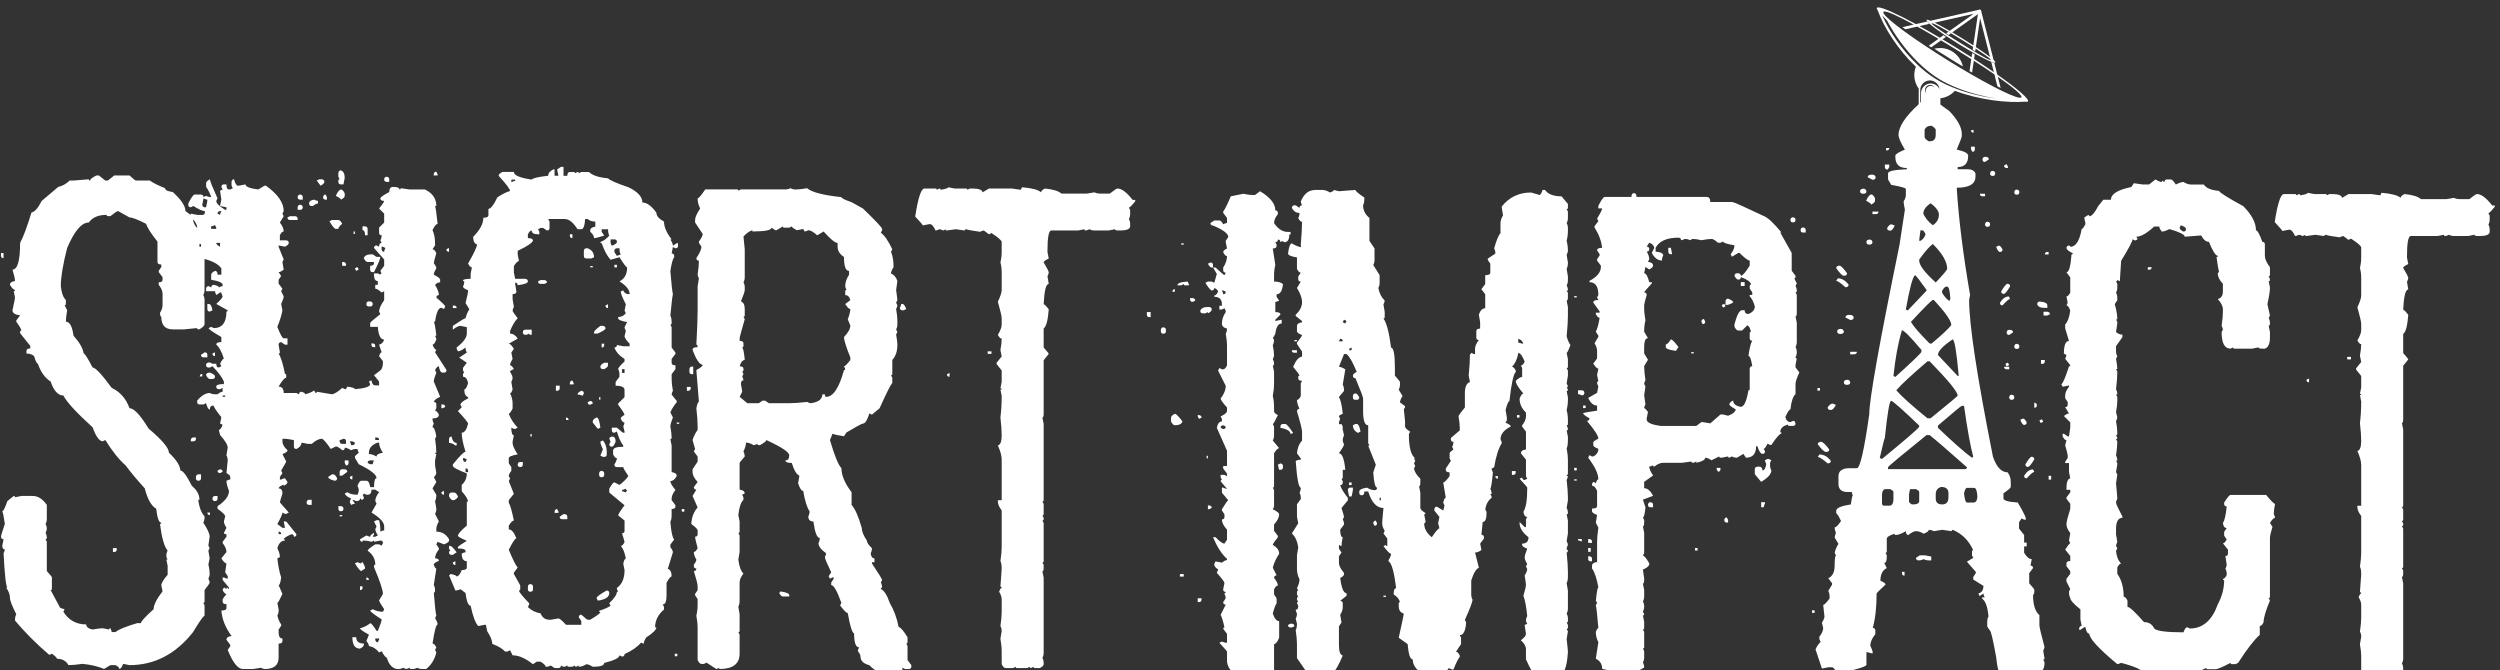
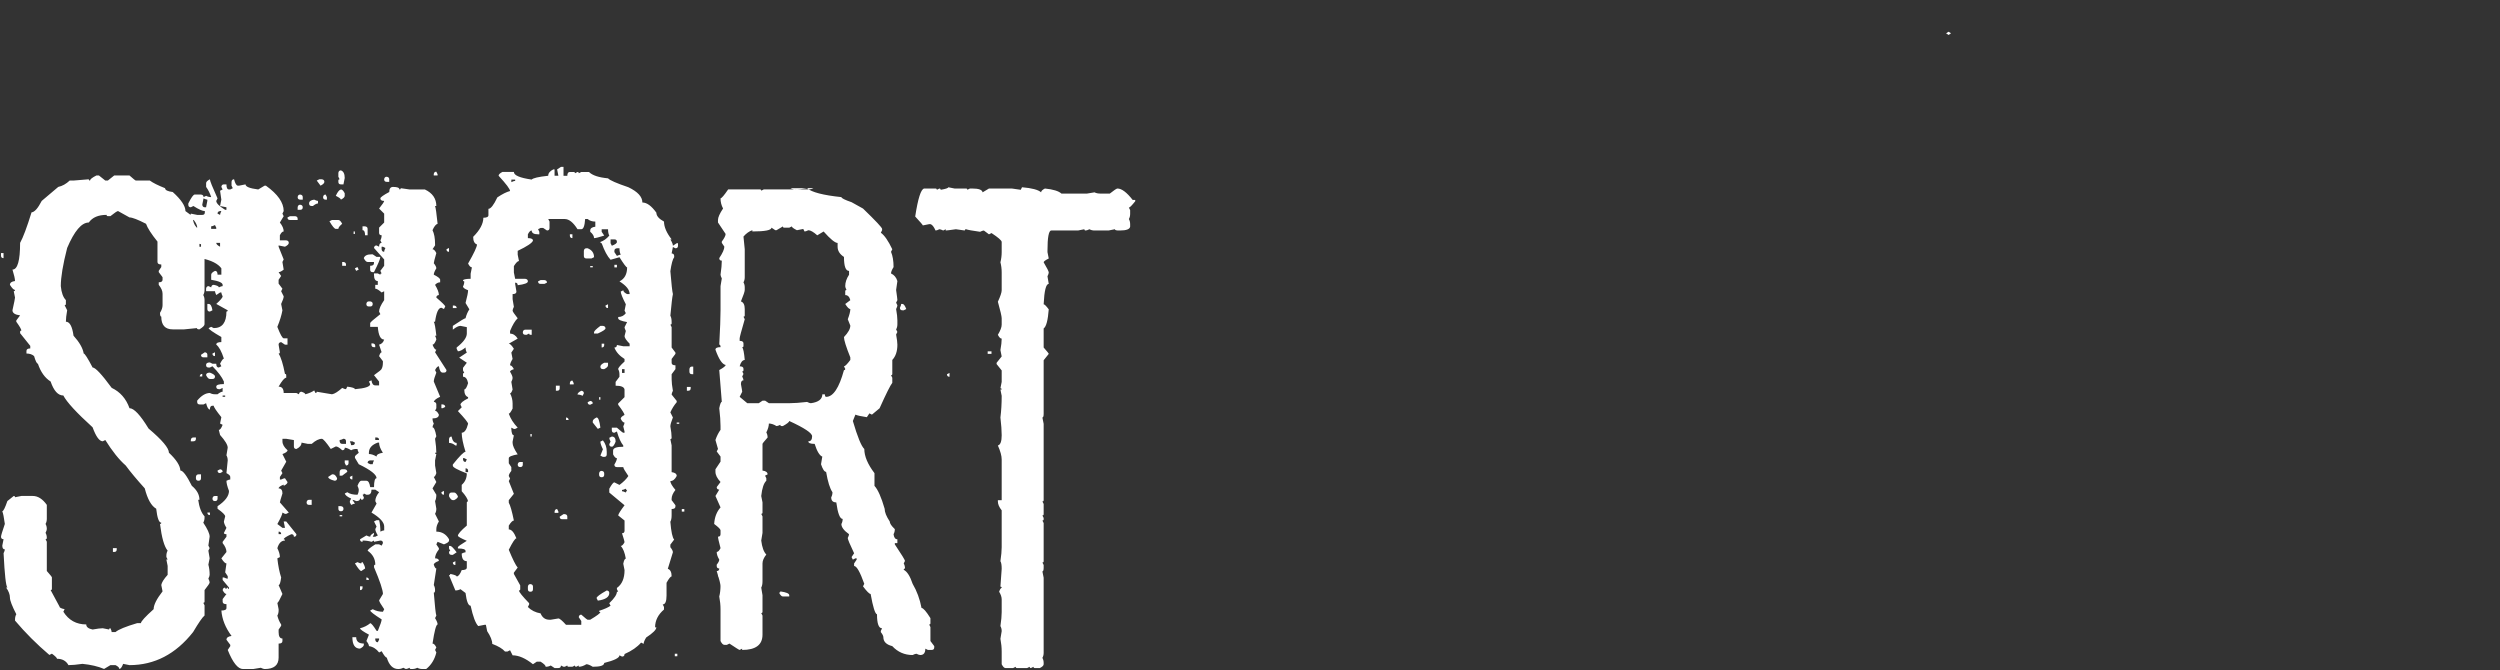
<svg xmlns="http://www.w3.org/2000/svg" xmlns:ns1="http://www.inkscape.org/namespaces/inkscape" xmlns:ns2="http://sodipodi.sourceforge.net/DTD/sodipodi-0.dtd" width="100.685mm" height="26.993mm" viewBox="0 0 100.685 26.993" version="1.1" data-id="svg1" xml:space="preserve" ns1:version="1.3.2 (091e20e, 2023-11-25, custom)" ns2:docname="ShorImpactLogoProje.svg">
  <rect x="0" y="0" width="100.685" height="26.993" fill="#333333" stroke="none" />
  <ns2:namedview id="namedview1" pagecolor="#ffffff" bordercolor="#000000" borderopacity="0.25" ns1:showpageshadow="2" ns1:pageopacity="0.0" ns1:pagecheckerboard="0" ns1:deskcolor="#d1d1d1" ns1:document-units="mm" ns1:zoom="1.1326109" ns1:cx="319.61551" ns1:cy="443.66518" ns1:window-width="1920" ns1:window-height="1137" ns1:window-x="1912" ns1:window-y="-8" ns1:window-maximized="1" ns1:current-layer="g1" showguides="true">
    <ns2:guide position="62.019,76.633" orientation="0,-1" id="guide1" ns1:locked="false" />
    <ns1:page x="-1.4758682e-05" y="-2.5820143e-06" width="100.685" height="26.993" id="page3" margin="0" bleed="0" />
  </ns2:namedview>
  <defs id="defs1" />
  <g id="g1" ns1:groupmode="layer" ns1:label="1" transform="matrix(0.265,0,0,0.265,234.777,-189.319)">
    <g id="g5" style="fill:#ffffff">
-       <path style="-inkscape-font-specification:'PRAY FOR PARIS, Normal';fill:#ffffff;stroke-width:1.702;paint-order:markers fill stroke" d="m -871.302,741.079 h 0.387 l 0.967,0.773 h 0.387 l 0.967,-0.773 h 2.32 q 0.87,0.773 0.967,0.773 h 2.126 q 0.725,0.532 2.32,1.16 0,0.435 1.16,0.58 1.933,1.74 1.933,2.9 1.353,0.967 1.353,1.16 0,0.193 -0.193,0.193 0.145,0.918 0.967,1.546 v 0.58 q 0,0.193 -0.193,0.193 l 0.193,0.387 v 1.353 l -0.193,0.387 q 0.967,0.483 0.967,0.773 v 5.412 q 0,0.435 -0.193,0.773 0.193,0.338 0.193,0.773 v 3.673 q 0,0.29 -0.773,0.773 -0.387,0 -0.387,-0.193 l -1.933,0.193 h -1.74 q -1.74,0 -1.74,-1.933 -0.193,0 -0.193,-0.58 0.387,-0.628 0.387,-1.16 v -1.74 q 0,-0.628 -0.58,-1.353 v -0.387 q 0.58,0 0.58,-0.387 v -0.387 l -0.58,-0.773 v -0.193 l 0.387,-0.58 v -0.387 q -0.58,0 -0.58,-0.387 v -3.093 q -1.401,-1.74 -1.74,-2.706 -1.885,-0.967 -2.513,-0.967 l -1.74,-0.967 q -0.193,0 -1.16,0.773 h -0.387 q -0.193,0 -0.193,-0.193 -1.885,0 -2.706,1.16 -1.643,0 -3.286,3.866 -0.967,3.769 -0.967,5.799 0.145,1.498 0.773,2.126 v 0.58 q 0,0.193 -0.193,0.193 l 0.387,0.773 q -0.193,1.063 -0.193,1.74 0.87,0 1.16,2.126 1.353,1.498 1.546,2.706 0.242,0 1.353,2.126 0.628,0 2.9,3.093 1.933,0.918 2.706,3.093 1.015,0 2.9,3.093 3.093,2.61 3.093,3.673 1.691,1.595 1.74,2.706 0.58,0 1.74,2.32 1.16,0.967 1.16,2.126 h -0.193 q 0.242,1.74 0.967,2.513 v 0.193 q 0,0.435 -0.193,0.773 0.967,1.45 0.967,2.126 l -0.193,1.353 0.193,0.387 -0.193,0.387 0.193,1.16 -0.193,0.967 q 0.193,0.725 0.193,1.546 0,0.193 -0.193,0.58 0.193,0.387 0.193,0.58 0,0.193 -0.773,1.16 v 1.74 q 0,0.193 -0.193,0.193 l 0.193,0.387 v 1.546 q -0.483,0.387 -1.74,2.513 -3.963,5.026 -9.665,5.026 l -0.967,-0.193 q -0.29,0.773 -0.58,0.773 0,-0.29 -0.58,-0.58 h -0.773 l -0.967,0.58 q -1.353,-0.58 -3.286,-0.773 -1.305,0.193 -2.126,0.193 -0.532,-0.967 -1.74,-0.967 0,-0.193 -0.773,-0.773 l -0.387,0.193 q -2.9,-2.465 -5.219,-5.219 v -0.193 q 0,-0.435 0.193,-0.773 -0.967,-1.885 -0.967,-2.513 0,-0.725 -0.58,-1.546 h 0.193 q -0.338,-0.338 -0.58,-5.219 0.193,-0.387 0.193,-0.58 -0.387,0 -0.387,-0.58 l 0.193,-0.967 q -0.387,0 -0.387,-0.387 0,-0.242 0.58,-1.933 -0.193,-1.45 -0.387,-1.933 0.242,0 0.773,-1.546 l 0.967,-0.773 q 0.193,0 0.193,0.193 l 0.967,-0.193 h 1.74 q 1.16,0 2.126,1.353 v 2.126 q 0,0.435 -0.193,0.773 0.193,0.338 0.193,0.773 0,0.193 -0.193,0.58 0.193,0.338 0.193,0.773 0,0.193 -0.193,0.193 l 0.193,0.387 v 4.446 q 0.773,0.87 0.773,0.967 v 1.74 q 0,0.193 -0.193,0.193 l 1.353,2.513 q 0,0.242 0.773,0.387 l -0.193,0.387 q 1.208,1.933 3.479,1.933 0,0.58 0.967,0.773 1.063,-0.193 1.546,-0.193 l 0.967,0.193 q 0,-0.193 0.193,-0.193 0.193,0.387 0.193,0.58 h 0.58 q 0.677,-0.58 3.286,-1.353 h 0.58 q 0,-0.387 1.933,-2.126 0,-0.967 1.353,-2.706 l -0.193,-0.967 q 0.097,-0.58 0.967,-1.546 v -1.353 l -0.193,-0.967 h 0.193 l -0.193,-0.387 v -0.193 q 0,-0.435 0.193,-0.773 -0.773,-0.918 -1.16,-4.059 0.193,0 0.193,-0.193 -0.532,0 -0.773,-2.126 -1.111,-0.628 -1.74,-3.093 -1.836,-2.03 -2.9,-3.479 -1.498,-1.305 -3.093,-3.866 l -0.387,0.193 q -0.773,0 -1.546,-2.126 -3.673,-3.334 -4.446,-4.833 -1.208,0 -1.933,-2.126 -1.305,-0.822 -1.933,-2.706 -0.242,0 -0.58,-1.16 -0.435,-0.387 -1.16,-0.387 v -0.387 q 0,-0.387 0.58,-0.387 v -0.387 l -1.546,-1.933 v -0.193 q 0,-0.193 0.193,-0.193 0,-0.29 -0.773,-1.353 v -0.193 l 0.58,-0.773 q -1.16,-0.145 -1.16,-0.773 0.387,-1.74 0.387,-1.933 l -0.193,-0.967 q 0.193,0 0.193,-0.193 -0.29,0 -0.773,-0.773 0,-0.483 0.773,-0.58 0,-0.483 -0.387,-1.74 1.16,0 1.16,-4.059 0.677,-1.208 1.74,-4.639 0.677,-0.048 1.546,-1.74 l 2.513,-2.126 q 0.918,-0.193 1.74,-0.967 h 0.58 l 2.32,-0.193 q 0,0.193 0.193,0.193 0,-0.29 0.967,-0.773 z m 16.624,4.833 0.193,0.387 -0.387,0.193 -0.193,-0.387 z m -32.668,3.093 h 0.58 v 0.193 q 0,0.387 -0.387,0.387 h -0.193 z m 1.546,3.866 h 0.387 v 0.773 q -0.387,0 -0.387,-0.387 z m 17.01,44.846 h 0.58 v 0.193 q 0,0.387 -0.387,0.387 h -0.193 z m 34.649,-57.41 q 0.58,0.193 0.58,1.16 l -0.193,0.967 h -0.387 q -0.387,0 -0.387,-0.387 v -0.193 q 0,-0.193 0.193,-0.193 l -0.193,-0.387 v -0.58 q 0.048,-0.387 0.387,-0.387 z m 14.498,0.193 0.193,0.387 v 0.193 h -0.58 v -0.193 q 0.048,-0.387 0.387,-0.387 z m -7.539,0.773 q 0.387,0.048 0.387,0.387 v 0.387 h -0.387 q -0.387,0 -0.387,-0.387 0.048,-0.387 0.387,-0.387 z m -26.869,0.387 q 0,0.338 1.16,2.9 l -0.193,0.387 q 0,0.532 1.353,1.353 h 0.193 v -0.387 l -0.967,-0.193 0.193,-0.967 -0.193,-1.353 0.387,-0.193 -0.193,-0.387 q 0.048,-0.387 0.387,-0.387 h 0.387 q 0,0.773 0.387,0.773 h 0.193 l 0.387,-0.193 -0.193,-0.387 v -0.58 q 0.048,-0.387 0.387,-0.387 0.242,0.967 0.58,0.967 h 0.193 l 0.967,-0.193 q 0,0.532 1.933,0.773 l 0.967,-0.58 h 0.193 q 2.706,1.933 2.706,3.866 l -0.193,0.387 0.193,0.387 -0.58,0.967 q 0.58,0.725 0.58,1.353 -0.29,0 -0.58,0.58 v 0.773 h 0.967 q 0.387,0.048 0.387,0.387 0,0.29 -0.58,0.58 l -0.967,-0.193 v 0.193 l 0.773,1.933 -0.193,0.387 0.193,1.16 q -0.483,0.387 -0.773,0.387 l 0.387,0.58 -0.387,0.58 v 0.58 l 0.58,0.773 -0.193,0.387 0.387,0.773 q 0,0.338 -0.387,1.16 l 0.193,0.967 q -0.193,1.111 -0.773,2.513 0.677,1.74 0.967,1.74 h 0.58 v 0.967 h -0.387 l -0.58,-0.387 q -0.387,0.048 -0.387,0.387 l 0.193,1.16 q 0,0.193 -0.193,0.193 0.532,0.822 0.967,3.093 0.193,0 0.193,0.193 v 0.387 q -0.387,0 -1.16,1.353 0.773,0 0.773,0.967 h 1.933 l 0.387,0.193 q 0.048,-0.387 0.387,-0.387 0.58,0.193 0.58,0.387 0.773,-0.193 1.353,-0.58 l 0.193,0.387 q 0.193,0 0.193,-0.193 l 2.32,0.387 q 0.58,-0.097 1.546,-0.967 0.387,0.193 0.58,0.193 l 0.193,-0.387 q 1.16,0.145 1.16,0.387 2.32,-0.193 2.32,-0.773 l -0.193,-0.387 0.387,-0.193 q 0.097,0.773 0.58,0.773 h 0.58 v -0.58 l -0.773,-0.967 q 1.16,-0.822 1.16,-0.967 0.193,-0.338 0.193,-0.967 v -0.193 l -0.58,-0.773 q 0.193,-0.58 0.387,-0.58 l -0.387,-1.16 q 0.58,-0.145 0.773,-0.773 -0.822,0 -0.967,-1.933 h -1.16 v -0.58 q 0,-0.145 1.546,-1.353 l -0.193,-0.387 q 0,-0.628 0.773,-1.74 v -1.353 l -0.387,0.193 q -0.628,-0.58 -0.967,-0.58 v -0.58 h 0.387 v -0.58 q -0.58,0 -0.58,-0.967 v -0.193 h 0.58 l 0.387,0.193 q 0,-0.193 0.193,-0.193 l -0.193,-0.387 0.58,-0.773 v -0.967 l -1.546,-1.74 q 0.048,-0.387 0.387,-0.387 l 0.387,0.193 q 0,-0.58 0.387,-0.58 l -0.193,-0.387 q 0.193,-0.338 0.193,-0.773 -0.387,0 -0.387,-0.387 v -0.773 l 0.773,-0.773 v -1.353 l -0.773,-0.773 q 0.773,-0.967 0.773,-1.16 -0.58,0 -0.58,-0.387 0,-0.242 1.353,-0.967 0,-0.773 0.58,-0.773 0.967,0 0.967,0.387 0.193,0 0.193,-0.193 l 1.353,0.193 h 2.32 q 1.74,0.822 1.74,2.513 h -0.193 q 0.145,0.338 0.387,2.706 -0.387,0.097 -0.773,0.967 0.387,0.773 0.387,2.126 v 0.193 l -0.387,0.58 q 0.29,0 0.58,0.58 -0.387,1.353 -0.387,1.546 0.387,0.483 0.387,0.773 -0.387,0.628 -0.387,0.967 0.967,0.483 0.967,0.773 v 0.387 q -0.435,0 -0.773,0.387 0.58,0.967 0.58,1.546 -0.387,0.048 -0.387,0.387 1.353,1.16 1.353,1.353 l -0.193,0.387 -0.387,-0.193 q -0.677,0 -0.967,2.126 h -0.193 q 0.193,0.29 0.387,2.126 h -0.193 q 0.193,0.387 0.193,0.58 -0.29,0.773 -0.58,0.773 0.29,0.773 0.58,0.773 l -0.193,0.387 1.74,2.706 q 0,0.387 -0.387,0.387 h -0.193 q -0.435,0 -0.58,-0.967 -0.29,0 -0.58,0.58 l 0.193,0.387 q -0.387,0.967 -0.387,1.353 l 0.967,2.32 q -0.87,0.387 -0.967,0.773 0.387,0.048 0.387,0.387 v 0.58 l -0.193,0.387 q 0.29,0 0.58,0.58 0,0.58 -0.967,0.58 0,0.435 0.193,0.773 -0.193,0.387 -0.193,0.58 0.338,0 0.58,1.353 l -0.193,0.387 q 0.193,1.305 0.193,2.126 h -0.193 q 0,0.193 0.193,0.193 l -0.193,0.967 v 0.773 l 0.193,1.16 q -0.193,0.58 -0.387,0.58 l 0.387,0.773 -0.58,0.967 0.58,0.967 q 0,0.628 -0.193,0.967 l 0.193,1.16 q 0,0.435 -0.193,0.773 l 0.58,1.16 q -0.387,0.628 -0.387,1.16 v 0.387 q 1.256,0 1.933,1.16 v 0.193 q 0,0.29 -0.773,0.58 l -0.967,-0.387 -0.193,0.387 0.387,0.58 v 0.193 q -0.58,0.725 -0.58,1.353 0.58,0 0.58,0.387 -0.773,0.29 -0.773,0.58 0.193,0.58 0.387,0.58 l -0.387,2.513 q 0.193,0.338 0.193,0.773 0,0.387 -0.193,0.387 0.242,3.093 0.387,3.479 l -0.193,0.387 q 0.387,0.628 0.387,0.967 -0.338,0 -0.773,2.9 0.29,0 0.58,0.58 l -0.193,0.387 0.193,0.387 q -0.387,1.595 -1.546,2.513 h -0.58 q -0.435,0 -0.773,-0.193 -0.338,0.193 -0.773,0.193 h -0.193 q -0.193,0 -0.193,-0.193 -0.387,0.193 -0.58,0.193 l -0.387,-0.193 q -0.338,0.193 -0.773,0.193 -1.208,0 -1.74,-1.74 -0.242,0 -0.773,-0.967 l -0.387,0.193 q -0.628,-0.822 -1.546,-0.967 0,-0.29 -0.387,-0.773 l 0.387,-0.967 q -1.353,-0.725 -1.353,-0.967 0.918,-0.242 1.546,-0.773 0.242,0 0.967,1.16 h 0.193 q 0.58,-1.401 0.58,-1.74 -1.74,-1.111 -1.74,-1.353 l 0.387,-0.193 q 0.725,0.387 1.546,0.387 l 0.193,-0.387 q -0.773,-1.111 -0.773,-1.353 l 0.58,-0.967 q 0,-0.87 -1.353,-4.059 v -0.193 q 0,-0.193 0.193,-0.193 0,-1.305 -1.16,-2.126 0,-0.242 1.16,-0.967 h 0.58 l 0.387,0.193 0.193,-0.387 q 0,-0.387 -0.387,-0.387 l -0.967,0.193 v -0.193 l -0.387,0.193 q -0.628,-0.193 -1.353,-0.193 v 0.193 q -0.387,0 -0.387,-0.387 l 0.967,-0.58 q 0.387,0.193 0.58,0.193 0,-0.29 0.58,-0.58 v 0.193 l -0.193,0.387 h 0.387 l 0.387,-0.193 q -0.387,-0.628 -0.387,-0.967 l 0.193,-0.387 -0.387,-0.773 0.387,-0.193 h 0.387 q 0.193,0.725 0.193,1.74 0.387,-0.193 0.58,-0.193 v -0.58 q 0,-0.967 -1.933,-2.126 l 0.773,-1.353 -0.193,-0.387 q 0,-0.628 0.58,-1.353 l -0.58,-0.387 h -0.58 q 0,0.773 -0.58,0.773 h -0.193 l -0.387,-0.193 q 0,0.193 -0.193,0.193 l 0.193,0.387 q 0,0.387 -0.387,0.387 0,-0.193 -0.193,-0.193 0,0.387 -0.58,0.387 -0.387,-0.193 -0.58,-0.193 l 0.387,0.58 q -0.193,0 -0.58,0.193 l -0.193,-0.387 v -0.193 l 0.193,-0.387 q -0.87,-0.387 -0.967,-0.773 l 0.387,-0.193 q 0.532,0.387 1.546,0.387 0.193,-0.338 0.193,-0.773 0,-0.193 -0.193,-0.58 0.29,-0.773 0.58,-0.773 h 0.773 q 0.435,0 0.58,0.967 h 0.58 q 0,-1.353 0.387,-1.353 0,-0.822 -2.706,-2.126 l -0.58,-0.967 v -0.193 q 0,-0.145 0.58,-0.58 -0.193,-0.387 -0.193,-0.58 h -0.193 q -0.435,0 -0.773,0.193 -0.628,-0.387 -0.967,-0.387 0,0.387 -0.387,0.387 -0.628,-0.58 -0.967,-0.58 l -0.773,0.387 q -1.063,-1.546 -1.353,-1.546 -0.677,0 -1.546,0.773 h -0.58 l -0.967,-0.193 q 0,0.58 -0.773,0.967 -0.387,0 -0.387,-0.387 v -0.967 l -1.16,-0.193 h -0.58 v 0.387 q 0,0.677 0.773,1.353 0,0.29 -0.773,0.58 l 0.58,1.16 -0.773,1.353 0.193,0.387 -0.387,0.58 v 0.387 h 0.193 q 0.387,-0.193 0.58,-0.193 l 0.387,0.58 q 0,0.29 -0.58,0.58 v -0.193 q -0.773,0.29 -0.773,0.58 0.58,0 0.58,0.773 -0.387,1.208 -0.387,1.353 l 1.353,1.546 -0.387,0.193 h -0.193 l -0.387,-0.193 q 0,0.338 -0.773,1.74 l 0.773,0.58 h 0.387 l -0.193,-0.967 h 0.387 l 1.546,1.933 q 0,0.387 -0.387,0.387 0,-0.387 -0.387,-0.387 -1.16,0.532 -1.16,0.773 0.193,0 0.193,0.193 -0.822,0 -1.16,1.16 0.387,0.773 0.387,1.353 l -0.387,0.193 q 0.193,1.74 0.58,2.9 -0.145,1.16 -0.387,1.16 l 0.58,1.353 q -0.628,1.353 -0.773,1.353 l 0.193,0.967 v 0.193 q 0,0.435 -0.193,0.773 0.193,0.773 0.58,1.353 v 0.193 l -0.387,0.58 v 0.387 q 0,0.967 0.58,0.967 v 0.387 q 0,0.387 -0.58,0.387 v 2.126 q 0,1.74 -2.126,1.74 -0.193,0 -0.58,-0.193 l -1.16,0.193 h -1.546 q -1.16,0 -2.32,-2.9 l 0.387,-0.58 v -0.193 l -0.58,-0.773 q 0,-0.483 0.773,-0.58 -1.401,-1.885 -1.546,-3.866 0.773,0 0.773,-0.387 v -0.58 q -0.58,0 -0.58,-0.387 v -0.387 l 0.58,-0.773 q -0.29,0 -0.58,-0.58 0.048,-0.387 0.387,-0.387 0,0.193 0.193,0.193 0,-0.193 0.193,-0.193 0,0.193 0.193,0.193 v -0.193 l -0.967,-1.16 v -0.387 h 0.193 q 0.387,0.193 0.58,0.193 v -0.387 l -0.387,-0.58 0.193,-1.353 q -0.29,0 -0.773,-0.773 l 0.773,-0.967 q 0,-0.628 -0.58,-1.353 v -0.193 l 0.58,-0.773 v -0.387 q -0.387,0 -0.387,-0.193 l 0.387,-0.773 q -0.387,-0.628 -0.387,-0.967 l 0.193,-0.773 q 0,-0.338 -1.16,-1.16 v -0.387 q 1.74,-1.16 1.74,-2.32 -0.387,-1.015 -0.387,-1.546 0.387,-0.193 0.58,-0.193 v -0.387 q 0,-0.29 -0.58,-0.58 l 0.193,-1.933 q 0,-0.435 -0.193,-0.773 l 0.193,-1.16 q 0,-0.628 -1.16,-1.933 l -0.193,-0.773 q 0.29,0 0.58,-0.773 l -0.387,-0.193 0.193,-0.967 q -1.16,-1.45 -1.16,-1.74 h -0.193 q -0.387,0 -0.387,0.58 -0.338,0 -0.58,-0.967 l -0.387,0.193 h -0.58 q -0.387,0 -0.387,-0.387 v -0.193 q 0.967,-1.16 1.933,-1.16 0.338,0.193 0.773,0.193 h 0.387 q 0.483,-0.387 0.773,-0.387 v -0.58 l -0.387,0.193 h -0.193 q -0.387,0 -0.387,-0.387 0,-0.387 1.16,-0.387 v -0.387 q -0.435,-1.015 -1.74,-2.32 l -0.387,0.193 h -0.193 q -0.387,0 -0.387,-0.387 0,-0.387 0.58,-0.387 l 0.387,0.193 h 0.58 q 0,0.58 0.387,0.58 l 0.387,-0.193 -0.193,-0.387 q 0.387,-0.773 0.58,-0.773 -0.532,-1.643 -1.16,-2.126 0,-0.387 0.773,-0.387 v -0.773 q -1.933,-1.111 -1.933,-1.353 l 0.387,-0.193 0.387,0.193 q 1.933,0 1.933,-2.513 0.193,0 0.193,-0.193 l -1.74,-0.967 q 0.967,-0.87 0.967,-1.16 -0.193,-0.387 -0.193,-0.58 h -0.193 l -0.58,0.387 q -0.193,-0.387 -0.193,-0.58 h -1.353 v -0.387 q 0.048,-0.387 0.387,-0.387 l 0.387,0.193 q 0.048,-0.387 0.387,-0.387 0.773,0.145 0.773,0.387 0.387,-0.193 0.58,-0.193 v -0.193 q 0,-0.483 -1.74,-0.773 v -0.773 q 0,-0.29 0.58,-0.58 0.387,0 0.387,0.58 h 0.58 v -0.967 q -0.773,-1.063 -3.093,-1.546 0,-0.677 -1.353,-1.546 l 0.387,-0.193 h 0.967 v -0.387 q -0.628,0 -0.773,-1.16 -1.353,0 -1.353,-0.387 0.338,-0.193 0.967,-0.193 v -0.193 l -0.967,-1.353 q 0.048,-0.387 0.387,-0.387 0.725,1.16 0.967,1.16 h 0.193 q 0,-0.677 -1.16,-1.933 0.193,0 0.193,-0.193 l 0.967,0.193 h 0.773 q 0.387,0 0.387,-0.387 v -0.193 q -0.532,0 -1.74,-0.773 l -0.387,0.193 q -0.387,0 -0.387,-0.387 v -0.193 q 0.677,-1.353 0.967,-1.353 h 0.967 q 0.387,0.048 0.387,0.387 l 0.387,-0.193 q 0.338,0.193 0.773,0.193 -0.29,-0.87 -0.773,-1.546 v -0.58 q 0,-0.29 0.58,-0.58 z m 16.624,0 h 0.387 q 0.387,0.048 0.387,0.387 0,0.29 -0.58,0.58 l -0.58,-0.773 z m 3.286,1.546 q 0.29,0 0.58,0.58 v 0.387 q 0,0.29 -0.58,0.58 0,-0.193 -0.773,-0.58 0.387,-0.87 0.773,-0.967 z m -6.186,0.773 q 0.387,0.048 0.387,0.387 v 0.387 h -0.387 q -0.387,0 -0.387,-0.387 0.048,-0.387 0.387,-0.387 z m 3.866,0 0.193,0.387 v 0.387 h -0.193 q -0.387,0 -0.387,-0.387 0.048,-0.387 0.387,-0.387 z m -18.557,0.58 -0.193,0.967 q 0.048,0.387 0.387,0.387 h 0.193 l 0.193,-0.967 v -0.193 q -0.193,0 -0.58,-0.193 z m 16.817,0.193 q 0.387,0.193 0.58,0.193 v 0.387 q -0.29,0 -0.773,0.387 h -0.193 q -0.387,0 -0.387,-0.387 0,-0.483 0.773,-0.58 z m -2.126,0.773 q 0.387,0.048 0.387,0.387 0,0.387 -0.387,0.387 h -0.387 v -0.387 q 0.048,-0.387 0.387,-0.387 z m -12.565,1.353 0.387,0.193 q 0,-0.193 0.193,-0.58 h -0.193 q -0.387,0.048 -0.387,0.387 z m 11.018,0.387 h 0.773 q 0.387,0.048 0.387,0.387 v 0.193 h -1.16 q -0.387,0 -0.387,-0.387 z m 6.379,0.58 h 0.967 q 0.29,0 0.58,0.58 -0.58,0.483 -0.58,0.773 h -0.387 q -0.29,0 -0.967,-1.16 z m -18.364,0.967 v 0.387 h 0.773 v -0.193 l -0.193,-0.387 q -0.387,0.193 -0.58,0.193 z m 23.003,0 h 0.387 q 0.387,0.048 0.387,0.387 v 0.967 h -0.387 q 0,-0.773 -0.387,-0.773 z m -1.353,0.773 h 0.193 v 0.387 h -0.193 z m -20.876,1.74 q 0,0.29 0.58,0.58 v -0.58 z m 25.129,0.58 v 0.387 q 0.048,0.387 0.387,0.387 0,-0.193 0.193,-0.58 l -0.387,-0.193 z m 10.245,0.193 v 0.58 q -0.387,0 -0.387,-0.387 z m -11.791,0.967 h 0.193 l 0.58,0.387 h 0.58 q 0,0.435 -0.967,2.32 h -0.193 q -0.387,0 -0.387,-0.387 v -0.58 q 0.58,0 0.58,-0.387 v -0.193 h -0.967 q -0.29,0 -0.58,-0.58 0.193,-0.58 1.16,-0.58 z m -4.446,1.16 h 0.193 q 0.387,0.048 0.387,0.387 v 0.193 h -0.58 z m 2.32,0.773 0.193,0.387 -0.387,0.193 -0.193,-0.387 z m 1.74,5.219 h 0.193 q 0.387,0.048 0.387,0.387 0,0.387 -0.387,0.387 h -0.193 q -0.387,0 -0.387,-0.387 0.048,-0.387 0.387,-0.387 z m -24.549,0.387 h 0.193 q 0.435,0 0.58,0.967 l -0.387,0.193 q -0.387,0 -0.387,-0.387 z m 24.936,5.992 h 0.193 q 0.387,0.048 0.387,0.387 v 0.193 h -0.193 q -0.387,0 -0.387,-0.387 z m -25.322,1.353 q 0.387,0.048 0.387,0.387 v 0.387 h -0.58 q -0.387,0 -0.387,-0.387 z m 1.546,0 v 0.58 q -0.387,0 -0.387,-0.387 z m -0.773,3.093 q 0.773,0.29 0.773,0.58 0,0.387 -0.387,0.387 h -0.387 q -0.29,0 -0.58,-0.58 0,-0.387 0.58,-0.387 z m -1.16,0.193 v 0.387 h -0.387 q 0.048,-0.387 0.387,-0.387 z m 3.093,3.286 v 0.193 h 0.387 v -0.193 z m 33.248,1.353 h 0.193 q 0.387,0.048 0.387,0.387 l -0.387,0.193 h -0.193 z m -10.052,5.026 v 0.387 h 0.58 q 0,-0.387 -0.387,-0.387 z m -27.642,0 h 0.387 v 0.193 q 0,0.387 -0.387,0.387 h -0.387 v -0.193 q 0.048,-0.387 0.387,-0.387 z m 22.23,0.387 v 0.193 q 0.048,0.387 0.387,0.387 h 0.58 v -0.387 q 0,-0.387 -0.387,-0.387 -0.387,0.193 -0.58,0.193 z m 1.546,0.193 q 0.193,0.387 0.193,0.58 h 0.193 q 0.387,0 0.387,-0.387 l -0.387,-0.193 z m 2.9,1.74 v 0.193 q 0.532,0 1.16,0.387 0,-0.435 0.967,-0.58 -0.58,-0.87 -0.58,-1.546 h -0.193 q -1.353,0.483 -1.353,1.546 z m -0.193,1.546 0.387,0.193 h 0.387 q 0,-0.193 0.193,-0.58 h -0.58 q -0.387,0.048 -0.387,0.387 z m -3.479,-0.387 h 0.58 v 0.387 q 0,0.387 -0.387,0.387 l -0.193,-0.387 z m -18.943,1.353 q 0.387,0.048 0.387,0.387 l -0.387,0.193 q -0.387,0 -0.387,-0.387 z m 18.557,0 h 0.387 q 0.387,0.048 0.387,0.387 l -0.773,0.58 h -0.387 v -0.58 q 0.048,-0.387 0.387,-0.387 z m -21.843,0.773 h 0.387 v 0.58 q 0,0.387 -0.387,0.387 -0.387,0 -0.387,-0.387 v -0.193 q 0.048,-0.387 0.387,-0.387 z m 20.297,0 h 0.193 q 0.29,0 0.58,0.58 0,0.387 -0.387,0.387 -0.967,-0.242 -0.967,-0.58 z m 3.093,0.193 v 0.58 q -0.387,0 -0.387,-0.387 z m 13.918,2.32 v 0.58 q -0.387,0 -0.387,-0.387 z m -34.794,0.773 h 0.387 v 0.387 q 0,0.387 -0.387,0.387 -0.387,0 -0.387,-0.387 0.048,-0.387 0.387,-0.387 z m 14.304,0.58 h 0.387 v 0.773 h -0.387 q -0.387,0 -0.387,-0.387 0.048,-0.387 0.387,-0.387 z m 4.446,0.967 h 0.387 q 0.387,0.048 0.387,0.387 0,0.387 -0.387,0.387 -0.387,0 -0.387,-0.387 z m -19.91,0.967 h 0.387 v 0.387 q -0.387,0 -0.387,-0.387 z m 20.103,0.387 h 0.387 v 0.193 h -0.387 z m -9.278,2.513 v 0.387 h 0.387 q 0,-0.387 -0.387,-0.387 z m 11.985,4.639 q 0.387,0.193 0.58,0.193 0,-0.193 0.193,-0.193 0.387,0.628 0.387,0.967 l -0.58,0.387 q -0.242,0 -0.967,-1.16 z m 1.353,2.32 q 0.387,0.048 0.387,0.387 h -0.387 z m -0.967,1.353 h 0.387 v 0.193 q 0,0.387 -0.387,0.387 z m -1.16,7.732 h 0.58 q 0,0.967 1.16,0.967 v 0.193 q 0,0.29 -0.58,0.58 -1.16,0 -1.16,-1.74 z m 3.479,0.193 v 0.193 q 0.048,0.387 0.387,0.387 l 0.193,-0.387 v -0.193 z m 28.222,-71.666 h 0.387 v 1.353 h 0.58 q 0,-0.58 0.387,-0.58 h 0.58 q 0.193,0 0.193,0.193 l 0.387,-0.193 q 0.193,0 0.193,0.193 l 0.387,-0.193 h 1.16 q 0.773,0.773 2.9,0.967 0.387,0.435 3.093,1.353 2.126,1.015 2.126,2.32 1.015,0 2.126,1.546 0,0.725 1.16,1.353 0,1.208 1.16,2.706 h -0.193 q 0.387,0.628 0.387,0.967 l 0.58,-0.387 h 0.193 v 0.387 q 0,0.387 -0.387,0.387 l -0.387,-0.193 -0.193,0.967 q 0.387,0.048 0.387,0.387 v 0.193 q -0.338,0.435 -0.58,2.126 0.242,2.948 0.387,3.479 -0.145,0.628 -0.387,3.286 0.193,0.338 0.193,0.967 v 0.193 q 0,0.193 -0.193,0.193 l 0.193,0.387 v 3.093 l 0.58,0.773 v 0.193 l -0.58,0.773 v 0.58 q 0,0.387 0.58,0.387 v 0.58 l -0.58,0.773 v 0.773 q 0,0.677 0.193,1.74 -0.193,0.387 -0.193,0.58 l 0.773,0.967 v 0.193 q -0.58,0.677 -0.967,1.546 l 0.387,0.773 q -0.387,0.967 -0.387,1.353 0.193,1.063 0.193,1.74 0,0.193 -0.193,0.193 l 0.193,0.967 v 4.059 q 0.773,0.097 0.773,0.58 -0.387,0.773 -0.967,0.773 0,0.435 0.773,1.353 -0.58,0.725 -0.58,1.353 v 0.193 l 0.58,0.773 v 0.193 q 0,0.387 -0.58,0.387 v 0.967 q 0,0.628 -0.193,0.967 0.193,2.32 0.58,2.706 l -0.58,0.773 v 0.387 q 0.387,0.483 0.387,0.773 l -0.773,2.513 q 0.58,0.193 0.58,1.16 -0.242,0 -0.773,0.967 v 1.933 q 0,1.353 -0.58,1.353 l 0.193,0.387 v 0.387 q -1.353,1.16 -1.353,2.706 h 0.193 q 0,0.532 -1.546,1.546 -0.387,0.628 -0.387,0.967 l -0.387,-0.193 q -0.87,1.015 -2.513,1.74 0,0.387 -0.387,0.387 l -0.387,-0.193 q 0,0.58 -2.32,1.16 0,0.58 -1.74,0.58 -0.628,-0.387 -0.967,-0.387 -0.628,0.387 -1.16,0.387 v -0.193 l -0.387,0.193 q -0.193,0 -0.193,-0.193 l -0.387,0.193 h -0.58 q -0.193,0 -0.193,-0.193 l -0.387,0.193 h -0.193 l -0.387,-0.193 q 0,0.387 -0.387,0.387 h -0.58 l -0.58,-0.387 q -0.338,0.193 -0.773,0.193 0,-0.29 -0.773,-0.773 h -0.58 l -0.58,0.387 q -1.691,-1.353 -3.093,-1.353 l -0.387,-0.773 -0.387,0.193 h -0.387 q -0.532,-0.628 -1.933,-1.16 0,-0.773 -0.773,-1.933 l -0.193,-0.967 h -0.193 l -0.967,0.193 q -0.628,-0.628 -1.16,-3.093 -0.532,0 -0.773,-1.933 l -0.773,-0.58 q -0.338,0.193 -0.773,0.193 l -0.967,-2.32 q 0.193,0 0.193,-0.193 0.967,0.193 0.967,0.387 0.387,0 0.773,-0.967 0.773,0 0.773,-0.387 v -0.967 q -0.773,0 -0.773,-1.16 0.387,-0.193 0.58,-0.193 v -0.193 q 0,-0.387 -1.16,-0.387 V 797.571 q 0,-0.145 1.353,-0.967 -1.353,-0.58 -1.353,-0.773 0,-0.387 1.353,-1.546 v -3.479 q 0,-0.193 0.193,-0.193 -0.097,-0.58 -0.967,-1.546 v -0.967 q 0.773,-0.677 0.773,-1.74 -2.126,-0.822 -2.126,-1.16 v -0.193 q 1.546,-1.933 1.933,-1.933 -0.58,-1.836 -0.58,-2.9 0.628,0 0.967,-1.353 0,-0.29 -1.546,-1.933 l 0.58,-0.58 -0.193,-0.387 q 0,-0.387 1.16,-0.967 v -0.193 q -0.58,-0.193 -0.58,-1.16 0.29,0 0.58,-0.967 -0.193,-0.967 -0.773,-0.967 v -0.387 q 0,-0.193 0.193,-0.193 l -0.193,-0.387 v -0.387 l 0.58,-0.773 -1.16,-0.773 1.16,-0.773 q -0.193,-0.338 -0.193,-0.773 -0.725,0.58 -1.16,0.58 l -0.193,-0.387 v -0.193 q 1.546,-1.208 1.546,-2.126 v -0.967 l -0.967,-0.193 q -0.435,0 -1.16,0.58 v -0.58 q 1.74,-1.16 1.933,-1.16 0.193,-0.773 0.58,-1.353 l -0.58,-0.967 q 0.387,-1.45 0.387,-1.933 -0.773,-0.29 -0.773,-0.58 0.193,-0.338 0.193,-0.773 -0.193,0 -0.193,-0.193 0.29,-0.193 1.16,-0.193 v -0.773 l 0.193,-0.967 q -0.29,0 -0.58,-0.58 1.353,-2.368 1.353,-2.9 -0.58,-0.193 -0.58,-1.16 1.546,-1.546 1.546,-2.9 0.773,0 0.773,-0.387 v -0.967 q 0.532,0 1.353,-1.74 1.16,-0.773 1.933,-0.967 0,-0.435 -1.74,-2.32 0,-0.29 0.58,-0.58 h 1.74 q 0,0.773 2.706,1.16 0.29,-0.338 2.513,-0.58 0,-0.58 0.773,-0.967 h 0.193 v 0.967 h 0.58 l -0.193,-0.967 z m -7.539,1.933 v 0.387 q 0.387,-0.193 0.58,-0.193 v -0.193 z m 5.606,5.992 0.193,0.387 v 0.967 q 0,0.387 -0.387,0.387 l -0.58,-0.387 h -0.387 l -0.387,0.193 0.193,0.387 v 0.387 h -0.193 q -0.967,0 -0.967,-0.58 -0.29,0 -0.58,0.58 v 0.58 q 0.773,0 0.773,0.387 -0.193,0.532 -2.32,1.546 v 0.58 l 0.193,0.967 q -0.29,0 -0.773,0.773 v 0.967 l 0.193,0.967 h 1.546 q 0.387,0.048 0.387,0.387 0,0.387 -1.546,0.58 0,-0.387 -0.387,-0.387 v 0.193 l 0.193,1.16 q 0,0.387 -0.58,0.387 v 0.773 l 0.193,1.16 q -0.193,0.387 -0.193,0.58 0,0.193 0.773,1.16 -0.58,0.532 -1.16,1.933 v 0.387 q 0.725,0.048 1.16,0.773 l -1.353,0.773 q 0.29,0 0.773,0.773 l -0.387,0.58 0.193,0.967 q -0.387,0.628 -0.387,0.967 0.29,0 0.58,0.58 -0.58,0.193 -0.58,0.387 0.387,0.628 0.387,0.967 0,0.193 -0.193,0.58 l 0.193,1.16 q -0.193,0.58 -0.387,0.58 0.387,0.725 0.387,1.546 v 0.773 q -0.387,0.773 -0.58,0.773 0.387,1.111 1.353,2.126 l -0.387,0.193 h -0.193 l -0.387,-0.193 v 0.193 q 0.048,0.967 0.387,0.967 l -0.193,0.967 v 0.193 q 0,0.58 0.773,1.74 -1.353,0.242 -1.353,0.58 v 0.773 l 0.387,0.58 v 0.58 q -0.387,0.483 -0.387,0.773 l 0.193,0.387 -0.193,0.387 0.773,1.933 -0.773,0.967 v 0.387 q 0.338,0.58 0.773,2.706 -0.29,0 -0.773,0.773 v 0.58 q 0.628,0 1.16,1.353 -0.29,0 -1.16,1.74 0.918,2.223 1.353,2.706 l -0.58,0.773 v 0.193 l 0.967,1.74 v 0.58 q 0,0.193 -0.193,0.193 0,0.338 1.546,1.933 v 0.193 l -0.193,0.387 q 0.773,0.773 1.933,0.967 0.387,0.967 1.353,0.967 h 0.193 l 1.16,-0.193 q 0.29,0 1.16,0.967 h 2.32 v -0.58 l -0.387,-0.58 q 0.048,-0.387 0.387,-0.387 0.87,0.773 0.967,0.773 h 0.387 q 1.546,-0.918 1.546,-1.16 -0.193,0 -0.193,-0.193 1.208,-0.387 1.74,-0.773 l -0.193,-0.387 q 1.16,-1.111 1.16,-1.74 h 0.193 l -0.193,-0.387 v -0.193 q 1.16,-0.822 1.16,-2.706 l -0.193,-0.967 q 0.145,-0.773 0.387,-0.773 -0.242,-1.401 -0.773,-1.933 0.29,0 0.58,-0.58 0,-0.145 -0.387,-1.353 0.387,0 0.387,-0.387 v -1.546 l -0.967,-0.773 q 0.048,-0.338 0.967,-1.546 l -2.32,-1.933 v -0.58 q 0.532,-0.967 0.773,-0.967 l 0.773,0.387 q 0.918,-0.677 1.353,-1.353 -0.773,-1.111 -0.773,-1.353 h -0.967 q -0.387,0 -0.387,-0.387 0.387,-0.628 0.387,-0.967 -0.29,0 -0.58,-0.58 v -0.58 q 0,-0.58 1.546,-0.58 v -0.193 q -0.532,-0.628 -0.967,-2.126 l -0.387,0.193 q -0.387,0 -0.387,-0.387 v -0.387 h 0.773 q 0.87,0.773 0.967,0.773 h 0.193 v -0.193 l -0.193,-0.773 q 0.193,-0.387 0.193,-0.58 -0.29,0 -0.58,-0.58 0,-0.29 0.58,-0.58 -0.048,-0.338 -0.967,-1.546 v -0.193 l 0.967,-0.967 v -1.16 q -0.097,-0.58 -1.353,-0.58 v -0.58 l 0.58,-0.773 v -0.387 q 0,-0.435 -0.193,-0.773 0,-0.29 0.967,-1.16 v -0.387 q -1.16,-0.725 -1.546,-1.74 0.387,0 0.387,-0.387 l 0.967,0.193 h 0.967 v -0.387 q -0.773,-0.773 -0.773,-1.16 l 0.193,-0.773 q -0.193,-0.387 -0.193,-0.58 l 0.387,-0.773 q -1.353,-0.242 -1.353,-0.58 v -0.193 q 0.725,0 1.16,-0.58 l -0.193,-0.387 0.193,-0.967 q -0.773,-1.498 -0.773,-1.933 l 0.387,-0.193 q 0,0.29 0.58,0.58 h 0.387 q 0,-0.967 -1.546,-1.933 1.16,-0.58 1.16,-2.126 -0.193,0 -1.16,-1.546 l -1.353,0.387 q -0.725,-0.773 -1.353,-2.513 -0.193,0 -0.193,-0.193 0.725,-0.242 1.353,-0.967 -0.193,-0.338 -0.193,-0.967 h -0.967 v 0.387 l 0.387,0.58 q -1.208,0.387 -1.546,0.387 0,-0.483 -0.58,-0.967 v -0.193 q 0,-0.483 0.773,-0.58 V 748.086 q -0.725,0 -1.16,-0.387 h -0.387 q -0.097,1.546 -0.58,1.546 h -0.58 q -0.967,-1.546 -1.933,-1.546 z m 3.286,2.32 h 0.387 v 0.58 q -0.387,0 -0.387,-0.387 z m 6.186,0.773 v 0.58 l 0.193,0.387 q 0.773,-0.29 0.773,-0.58 0,-0.387 -0.387,-0.387 z m 0.58,1.74 v 0.193 l 0.387,0.58 q 0.387,-0.193 0.58,-0.193 -0.193,-0.338 -0.193,-0.967 h -0.387 q -0.387,0.048 -0.387,0.387 z m -4.253,-0.387 h 0.193 q 0.967,0.387 0.967,1.353 l -0.387,0.193 h -0.773 q -0.387,0 -0.387,-0.387 v -0.773 q 0.048,-0.387 0.387,-0.387 z m 4.253,2.513 h 0.387 v 0.387 h -0.387 z m -3.673,0.193 h 0.387 v 0.193 h -0.387 z m -7.539,2.126 h 0.58 q 0.387,0.048 0.387,0.387 l -0.387,0.193 h -0.58 q -0.387,0 -0.387,-0.387 z m 10.245,3.673 v 0.58 q -0.387,0 -0.387,-0.387 z m -23.583,0.193 h 0.193 q 0.387,0.048 0.387,0.387 h -0.58 z m 22.423,3.093 h 0.387 q 0.387,0.048 0.387,0.387 0,0.242 -1.16,0.773 h -0.58 v -0.193 q 0,-0.242 0.967,-0.967 z m -11.405,0.58 h 0.967 v 0.773 h -0.193 q -0.193,0 -0.193,-0.193 l -0.387,0.193 h -0.193 q -0.387,0 -0.387,-0.387 0.048,-0.387 0.387,-0.387 z m 11.598,2.126 h 0.387 v 0.193 q 0,0.387 -0.387,0.387 z m 0.387,2.9 h 0.58 v 0.387 q 0,0.29 -0.58,0.58 h -0.193 q -0.387,0 -0.387,-0.387 0,-0.29 0.58,-0.58 z m 13.338,0.58 h 0.193 v 1.16 h -0.193 q -0.387,0 -0.387,-0.387 v -0.387 q 0.048,-0.387 0.387,-0.387 z m -10.632,0.387 v 0.58 h 0.387 v -0.58 z m -7.539,1.74 0.193,0.387 v 0.193 h -0.58 v -0.193 q 0.048,-0.387 0.387,-0.387 z m -2.513,0.773 h 0.58 v 0.387 q 0,0.387 -0.387,0.387 h -0.193 z m 19.91,0.193 h 0.58 v 0.193 q 0,0.387 -0.387,0.387 h -0.193 z m -16.044,0.58 q 0.387,0.048 0.387,0.387 l -0.193,0.387 q -0.338,-0.193 -0.773,-0.193 0,-0.29 0.58,-0.58 z m 2.706,0.967 h 0.193 v 0.387 h -0.193 z m -1.353,0.58 q 0.387,0.048 0.387,0.387 l -0.387,0.193 q -0.387,0 -0.387,-0.387 z m -3.673,2.513 q 0.387,0.048 0.387,0.387 h -0.387 z m 4.639,0 q 0.387,0 0.58,1.546 l -0.387,0.193 -0.773,-0.967 v -0.193 q 0,-0.29 0.58,-0.58 z m 12.178,0.773 h 0.387 v 0.193 h -0.387 z m -22.23,1.74 h 0.193 v 0.387 h -0.193 z m -11.985,0.387 q 0.193,0.967 0.773,0.967 v 0.387 h -0.193 q -0.483,-0.387 -0.967,-0.387 v -0.58 q 0.048,-0.387 0.387,-0.387 z m 24.356,0 q 0.58,0 0.58,0.773 -0.29,0.773 -0.58,0.773 -0.387,0 -0.387,-0.387 l 0.193,-0.387 q -0.193,-0.387 -0.193,-0.58 z m -1.353,0.58 q 0.58,0.725 0.58,1.74 v 0.387 q 0,0.387 -0.387,0.387 h -0.193 l -0.387,-0.193 0.387,-0.967 q -0.387,-0.773 -0.387,-1.16 z m -21.263,2.706 v 0.193 q 0.048,0.387 0.387,0.387 l 0.193,-0.387 -0.387,-0.193 z m 8.699,0.58 h 0.387 v 0.387 q 0,0.387 -0.387,0.387 -0.387,0 -0.387,-0.387 0.048,-0.387 0.387,-0.387 z m -8.312,0.967 v 0.58 h 0.387 v -0.193 q 0,-0.387 -0.387,-0.387 z m 20.683,0.387 q 0.387,0.048 0.387,0.387 v 0.193 q 0,0.387 -0.387,0.387 -0.387,0 -0.387,-0.387 v -0.193 q 0.048,-0.387 0.387,-0.387 z m 3.093,2.9 v 0.193 q 0.193,0 0.58,0.193 l 0.193,-0.387 q -0.193,0 -0.193,-0.193 -0.387,0.193 -0.58,0.193 z m -25.902,0.387 h 0.387 q 0.29,0 0.58,0.58 0,0.29 -0.58,0.58 h -0.193 q -0.29,0 -0.58,-0.58 v -0.193 q 0.048,-0.387 0.387,-0.387 z m 16.044,2.513 0.193,0.387 v 0.193 h -0.58 v -0.193 q 0.048,-0.387 0.387,-0.387 z m 18.943,0 h 0.387 v 0.387 h -0.387 z m -17.977,0.773 h 0.193 q 0.387,0.048 0.387,0.387 v 0.387 h -0.773 q -0.387,0 -0.387,-0.387 z m -17.397,4.833 h 0.193 q 0.242,0 0.967,0.967 l -0.58,0.387 h -0.193 q -0.387,0 -0.387,-0.387 0,-0.193 0.193,-0.193 l -0.193,-0.387 z m 0.967,2.32 v 0.58 q -0.387,0 -0.387,-0.387 z m 11.405,3.479 q 0.387,0.048 0.387,0.387 v 0.387 q 0,0.387 -0.387,0.387 -0.387,0 -0.387,-0.387 v -0.387 q 0.048,-0.387 0.387,-0.387 z m 11.598,0.967 q 0.387,0.048 0.387,0.387 0,0.918 -1.74,1.16 l -0.193,-0.387 q 0,-0.29 1.546,-1.16 z m 27.932,-61.131 q 0.338,0.193 0.773,0.193 0.677,0 1.74,-0.193 1.063,0.918 5.219,1.353 0,0.242 1.546,0.773 l 1.74,0.967 q 2.9,2.803 2.9,3.093 v 0.193 l -0.193,0.387 q 0.822,0.58 1.74,2.513 l -0.193,0.387 q 0.387,0.918 0.387,2.32 -0.387,0.628 -0.387,0.967 0.725,0.338 0.967,1.16 l -0.193,1.353 q 0.193,1.353 0.193,1.546 l -0.193,0.387 0.193,0.387 q 0,0.193 -0.193,0.58 0.193,1.063 0.193,1.74 v 0.58 q 0,0.435 -0.193,0.773 l 0.193,0.387 -0.193,0.387 q 0.193,1.063 0.193,1.546 0,1.498 -0.773,2.32 v 2.126 q 0,0.193 -0.193,0.193 l 0.193,0.387 v 0.773 q -0.435,0.532 -1.933,3.866 l -1.16,0.967 -0.387,-0.193 q -0.483,1.546 -0.967,1.546 -0.242,0 -2.513,1.353 l -0.387,0.58 q -1.305,-0.193 -1.74,-0.387 l -0.387,0.967 q 1.063,3.624 1.74,4.253 0,1.643 1.546,3.673 v 1.933 q 0.773,0.822 1.546,3.479 0,0.773 0.773,1.933 0,0.435 0.773,1.16 0,0.435 -0.193,0.773 0.097,0.773 0.58,0.773 v 0.58 h -0.387 v 0.193 q 1.546,2.32 1.546,2.513 l -0.193,0.387 q 0.193,0.338 0.193,0.773 -0.193,0 -0.193,0.193 0.773,0.387 1.353,2.126 0.967,1.643 1.353,3.673 0.387,0 1.353,1.546 v 0.773 q 0,0.193 -0.193,0.193 l 0.193,0.387 v 2.126 l 0.58,0.773 v 0.193 q 0,0.387 -0.387,0.387 h -0.58 l -0.387,-0.193 q 0,0.967 -0.773,0.967 -0.193,0 -0.58,-0.193 -0.193,0 -0.58,0.193 -1.836,0 -3.093,-1.353 -1.353,-0.338 -1.353,-1.353 0,-0.29 -0.387,-0.773 v -0.193 l 0.193,-0.387 q -0.773,0 -0.773,-2.126 -0.435,-0.097 -0.967,-3.093 -0.29,0 -1.16,-1.16 l 0.193,-0.387 q -0.967,-2.706 -1.546,-2.706 v -0.387 l 0.387,-0.58 v -0.193 h -0.193 l -0.387,0.193 -0.193,-0.387 0.387,-0.58 q -0.967,-2.03 -0.967,-2.32 0.193,-0.387 0.193,-0.58 -1.16,-0.822 -1.16,-1.546 0.193,-0.338 0.193,-0.773 -0.628,0 -0.967,-2.513 -0.773,0 -0.773,-0.773 0.193,-0.338 0.193,-0.773 -0.58,-0.822 -0.967,-3.093 -0.387,0 -0.773,-1.16 l 0.193,-1.16 q -0.628,-0.242 -1.16,-1.933 -0.967,0 -0.967,-0.387 0.58,0 0.58,-0.773 0,-0.725 -3.479,-2.32 0,0.242 -0.967,0.773 h -0.193 q -0.193,0 -0.193,-0.193 -0.387,0.193 -0.58,0.193 -0.628,-0.387 -1.16,-0.387 0,0.58 -0.387,1.353 0.193,0.338 0.193,0.773 -0.773,0.87 -0.773,0.967 v 4.059 q 0.773,0.097 0.773,0.58 l -0.387,0.193 0.193,0.387 v 0.387 q -0.58,0.532 -0.773,2.32 l 0.193,0.967 v 1.546 q 0,0.193 -0.193,0.193 l 0.193,0.387 v 2.513 l -0.193,1.16 q 0.193,1.546 0.773,2.126 -0.58,0.725 -0.58,1.353 v 2.706 q 0,0.628 -0.193,0.967 l 0.193,1.16 v 2.513 q 0,0.193 -0.193,0.193 l 0.193,0.387 v 2.9 q 0,2.32 -3.093,2.32 v -0.193 l -0.387,0.193 q -0.097,0 -1.546,-0.967 l -0.387,0.193 h -0.387 q -0.29,0 -0.58,-0.58 v -4.833 q 0,-0.918 -0.193,-1.933 0.193,-0.725 0.193,-1.74 v -0.773 l -0.387,-0.58 v -0.193 l 0.387,-0.58 V 803.515 q 0,-0.483 -0.58,-2.32 0.387,0 0.387,-0.387 -0.387,0 -0.387,-0.387 v -0.193 q 0.387,-0.483 0.387,-0.773 -0.387,-0.628 -0.387,-1.16 0.29,0 0.58,-0.58 -0.387,-1.45 -0.387,-1.74 0.387,0 0.387,-0.387 v -0.58 q 0,-0.242 -0.967,-0.967 0.097,-1.546 0.967,-2.513 l -0.773,-1.74 0.58,-0.967 q -0.387,0 -0.387,-0.387 l 0.58,-0.773 q -0.773,-0.822 -0.773,-1.546 v -0.387 l 0.773,-1.16 v -0.773 l -0.58,-0.773 0.193,-0.387 -0.387,-1.353 q 0.29,-0.87 0.773,-1.546 v -0.58 q 0,-1.063 -0.193,-2.706 0.193,-0.967 0.387,-0.967 l -0.387,-4.833 q 0.967,-0.532 0.967,-0.773 -0.773,-0.145 -1.546,-2.32 0,-0.387 0.773,-0.387 0,-0.387 -0.193,-0.387 0.193,-3.576 0.193,-5.219 v -3.673 l 0.193,-1.16 q -0.193,-0.387 -0.193,-0.58 0.193,-1.305 0.193,-2.126 -0.387,0 -0.387,-0.387 0.773,-1.16 0.773,-1.74 l -0.387,-0.58 v -0.193 q 0.58,-0.773 0.58,-1.16 l -1.16,-1.74 v -0.387 q 0,-0.58 0.773,-1.74 -0.387,-0.725 -0.387,-1.546 0.242,0 1.16,-1.353 h 4.833 q 0.193,0 0.193,0.193 l 0.387,-0.193 h 6.766 q 0.435,0 0.773,-0.193 z m -2.126,6.379 h -0.193 l -0.58,-0.387 q 0,0.58 -2.9,0.58 v -0.193 q -0.725,0.242 -1.353,0.967 l 0.193,1.933 v 4.253 q 0,0.435 -0.193,0.773 0.193,0.338 0.193,0.773 v 0.387 q 0,0.338 -0.58,1.74 0.58,0.193 0.58,1.16 v 0.967 q 0,0.193 -0.193,0.193 l 0.193,0.387 q -0.773,2.658 -0.773,2.9 v 0.387 q 0.58,0 0.58,0.387 v 0.387 q 0,0.193 -0.193,0.193 0.242,0.29 0.387,1.933 -0.532,0.048 -0.773,0.967 0.58,0 0.58,0.387 v 0.193 q 0,0.193 -0.193,0.193 l 0.193,0.387 -0.193,0.387 q 0.193,0.387 0.193,0.58 -0.387,0 -0.387,0.58 0.193,1.015 0.193,1.16 l -0.387,0.773 1.16,0.967 h 1.74 l 0.58,-0.387 h 0.387 l 0.58,0.387 h 3.093 q 1.063,0 2.706,-0.193 0.387,0.193 0.58,0.193 1.74,-0.242 1.74,-1.353 h 0.387 q 0,0.387 0.193,0.387 1.595,0 2.706,-4.059 0.193,0 0.193,-0.193 l -0.193,-0.387 q 0.242,0 0.967,-0.967 v -0.387 q -0.967,-2.416 -0.967,-3.093 0.967,-1.015 0.967,-1.74 l -0.387,-0.967 q 0.387,-1.015 0.387,-1.546 -0.29,0 -0.773,-0.773 l 0.773,-0.58 q -0.193,-0.773 -0.773,-0.773 v -0.58 q 0,-0.193 0.193,-0.193 -0.193,-0.387 -0.193,-0.58 0,-0.87 0.58,-1.74 v -0.58 q -0.773,0 -0.773,-2.126 -0.967,-0.628 -0.967,-1.546 v -0.58 q -0.58,0 -2.126,-1.74 l -0.967,0.58 q -0.87,-0.773 -1.353,-0.773 -0.387,0.193 -0.58,0.193 l -0.193,-0.387 -0.967,0.193 q -0.773,-0.387 -0.773,-0.58 l -0.387,0.193 h -0.773 q -0.193,0 -0.193,-0.193 z m 18.943,11.211 h 0.193 q 0.29,0 0.58,0.773 l -0.387,0.193 h -0.193 q -0.387,0 -0.387,-0.387 0.193,-0.387 0.193,-0.58 z m -18.364,43.686 q 1.353,0.193 1.353,0.58 v 0.193 h -0.967 q -0.29,0 -0.58,-0.58 0.193,0 0.193,-0.193 z m -16.044,9.472 h 0.387 v 0.387 h -0.387 z m 41.56,-70.893 0.967,0.193 h 1.74 q 0.193,0 0.193,0.193 l 0.387,-0.193 h 0.387 q 1.45,0 1.546,0.58 l 0.967,-0.58 h 3.479 l 1.353,0.193 0.193,-0.387 q 2.271,0.193 2.9,0.773 0,-0.29 0.58,-0.58 1.885,0.193 2.513,0.773 h 3.866 l 1.16,-0.193 q 0.338,0.193 0.967,0.193 h 1.353 q 0.967,-0.773 1.16,-0.773 0.967,0 2.32,1.74 h 0.387 v 0.193 q -0.773,0.967 -0.967,0.967 l 0.193,0.387 v 0.58 q 0,0.435 -0.193,0.773 0.193,0.338 0.193,0.773 v 0.387 q -0.097,0.58 -1.546,0.58 h -0.193 q -0.58,0 -0.58,-0.193 l -0.967,0.193 h -2.126 q -0.435,0 -0.773,-0.193 -0.387,0.193 -0.58,0.193 -0.193,0 -0.193,-0.193 l -0.967,0.193 h -4.059 q -0.58,0 -0.58,3.093 v 0.193 l 0.193,0.967 q -0.773,0.387 -0.773,0.58 0.773,1.305 0.773,1.546 0,0.193 -0.193,0.58 l 0.193,1.16 q -0.628,0 -0.773,3.093 0.193,0 0.773,0.773 -0.193,2.513 -0.773,2.9 v 2.9 q 0.773,0.87 0.773,0.967 l -0.773,0.967 v 8.119 q 0,0.58 -0.193,0.58 l 0.193,0.967 v 11.598 q 0,0.193 -0.193,0.193 l 0.193,0.387 v 1.546 q 0,0.193 -0.193,0.193 l 0.193,0.387 v 0.193 q 0,0.193 -0.193,0.193 l 0.193,0.387 v 5.799 q 0,0.193 -0.193,0.193 l 0.193,0.387 v 0.387 q 0,0.58 -0.193,0.58 l 0.193,0.967 v 11.405 q 0,0.435 -0.193,0.773 0.193,0.338 0.193,0.773 v 0.193 q 0,0.29 -0.58,0.58 h -0.773 q -0.193,0 -0.193,-0.193 l -0.387,0.193 q -0.193,0 -0.193,-0.193 l -0.387,0.193 h -1.546 q -0.193,0 -0.193,-0.193 l -0.387,0.193 h -1.16 q -0.29,0 -0.58,-0.58 v -1.933 q 0,-0.918 -0.193,-1.933 l 0.193,-1.16 q 0,-0.435 -0.193,-0.773 0.193,-1.305 0.193,-2.126 v -1.933 q 0,-0.532 -0.387,-1.16 0.193,-0.58 0.387,-0.58 0,-0.193 -0.193,-0.193 l 0.193,-2.706 q 0,-0.87 -0.193,-1.16 0.193,-1.305 0.193,-2.126 v -5.606 q -0.58,-0.725 -0.58,-1.353 v -0.193 h 0.58 v -6.186 q 0,-0.822 -0.58,-2.126 0.58,-0.145 0.58,-1.546 0,-1.063 -0.193,-2.706 0.193,-1.498 0.193,-3.286 l -0.193,-0.967 h 0.193 q 0,-0.193 -0.193,-0.193 l 0.193,-0.967 v -1.74 l -0.773,-0.967 v -0.193 l 0.773,-0.967 -0.193,-0.967 q 0.193,-1.063 0.193,-1.74 -0.29,0 -0.58,-0.58 0.58,-0.967 0.58,-1.546 v -0.967 q 0,-0.435 -0.58,-2.513 0.58,-1.256 0.58,-1.74 v -2.706 q 0,-0.822 -0.193,-1.546 0.193,-0.773 0.193,-1.546 v -1.546 q 0,-0.338 -1.546,-1.353 l -0.387,0.193 -0.773,-0.58 q -0.193,0 -0.58,0.193 -1.74,-0.242 -2.126,-0.387 -0.193,0 -0.193,0.193 l -1.353,-0.193 q -1.353,0.193 -1.546,0.193 v -0.193 l -0.387,0.193 q -0.387,-0.193 -0.58,-0.193 -0.387,0.193 -0.58,0.193 -0.387,-0.87 -0.773,-0.967 h -0.193 l -0.967,0.193 q 0,-0.097 -1.16,-1.353 0.628,-4.108 1.353,-4.253 h 1.74 q 0.193,0 0.193,0.193 l 0.387,-0.193 q 0.193,0 0.193,0.193 1.16,-0.193 1.16,-0.387 z m 5.992,24.936 h 0.58 v 0.387 h -0.58 z m -5.799,3.286 v 0.58 q -0.387,0 -0.387,-0.387 z" id="text1-4" aria-label="SHORT" ns1:export-filename="Short_logo.svg" ns1:export-xdpi="96" ns1:export-ydpi="96" />
-       <path style="font-size:26.186px;font-family:'PRAY FOR PARIS';-inkscape-font-specification:'PRAY FOR PARIS, Normal';fill:#ffffff;stroke-width:1.702;paint-order:markers fill stroke" d="m -694.449,743.473 c 1.546,0.934 2.32,1.901 2.32,2.9 0.258,0.034 0.387,0.161 0.387,0.387 v 0.193 c -0.387,0.483 -0.58,0.934 -0.58,1.353 0.58,0.902 1.289,1.353 2.126,1.353 l 0.193,0.387 c 0,0.677 -0.193,1.063 -0.58,1.16 h -0.193 l -0.387,-0.193 c 0,0.129 -0.064,0.193 -0.193,0.193 0,-0.258 -0.129,-0.387 -0.387,-0.387 0,0.258 -0.129,0.387 -0.387,0.387 l 0.193,0.387 v 0.193 c 0,0.258 -0.193,0.387 -0.58,0.387 l 0.387,2.513 c -0.129,0.483 -0.193,0.999 -0.193,1.546 v 0.967 c 0.612,0 1.063,0.129 1.353,0.387 -0.097,1.031 -0.419,1.546 -0.967,1.546 v 0.387 l 0.387,0.58 c -0.258,0.129 -0.451,0.193 -0.58,0.193 v 1.546 c 0.515,0 0.773,0.129 0.773,0.387 l -0.773,0.773 v 0.194 l 0.967,-0.194 v 0.58 c -0.515,0 -0.838,0.515 -0.967,1.546 -0.161,0.387 -0.29,0.58 -0.387,0.58 l 0.193,0.387 c 0,0.29 -0.064,0.548 -0.193,0.773 0.129,0.709 0.193,1.224 0.193,1.546 0,0.129 -0.064,0.322 -0.193,0.58 0.129,0.226 0.193,0.483 0.193,0.773 0,0.129 -0.064,0.193 -0.193,0.193 l 0.193,0.967 v 1.74 c 0,0.612 -0.064,1.256 -0.193,1.933 0.129,0.483 0.193,1.063 0.193,1.74 v 0.58 c 0,0.193 0.193,0.387 0.58,0.58 -0.419,0.902 -0.677,1.353 -0.773,1.353 l 0.193,0.387 v 1.353 c 0,0.29 -0.064,0.548 -0.193,0.773 l 0.967,1.16 c -0.193,0 -0.451,0.258 -0.773,0.773 v 5.026 c 0,0.129 -0.064,0.193 -0.193,0.193 l 0.193,0.387 v 2.513 l -0.193,0.387 c 0.644,0.322 0.967,0.58 0.967,0.773 0,0.451 -0.258,0.967 -0.773,1.546 v 0.967 l 0.58,0.773 v 0.193 c -0.515,0.644 -0.773,1.031 -0.773,1.16 0.644,0.387 0.967,0.838 0.967,1.353 -0.483,0.741 -0.805,1.45 -0.967,2.126 l 0.58,1.16 c -0.258,0.034 -0.387,0.161 -0.387,0.387 0.387,0.483 0.58,0.87 0.58,1.16 -0.193,0 -0.387,0.193 -0.58,0.58 v 0.773 l 0.387,0.58 v 0.773 c -0.161,0.193 -0.354,0.709 -0.58,1.546 0.258,0.773 0.58,1.16 0.967,1.16 v 2.513 c -0.258,0.644 -0.515,0.967 -0.773,0.967 v 3.866 c 0,0.193 -0.258,0.451 -0.773,0.773 h -3.866 c -1.482,0 -2.32,-0.644 -2.513,-1.933 v -1.546 c 0,-0.065 -0.387,-0.516 -1.16,-1.353 l 0.387,-0.194 c 0.226,0.129 0.483,0.194 0.773,0.194 v -1.353 l -0.58,-0.773 c 0,-0.129 0.065,-0.193 0.193,-0.193 -0.161,-0.805 -0.354,-1.45 -0.58,-1.933 l 0.773,-1.546 c -0.258,0 -0.387,-0.129 -0.387,-0.387 0.258,-0.322 0.387,-0.58 0.387,-0.773 -0.129,-0.258 -0.193,-0.451 -0.193,-0.58 0.129,0 0.193,-0.064 0.193,-0.193 -0.258,0 -0.387,-0.129 -0.387,-0.387 l 0.193,-0.967 c 0,-0.161 -0.387,-0.676 -1.16,-1.546 0.129,-0.258 0.193,-0.451 0.193,-0.58 -0.193,0 -0.387,-0.194 -0.58,-0.58 v -0.193 l 0.193,-0.387 0.967,0.194 c 0.322,-0.258 0.58,-0.387 0.773,-0.387 v -0.193 c -0.773,-0.677 -1.482,-1.772 -2.126,-3.286 h 0.387 c 0.612,0.644 1.063,0.967 1.353,0.967 l 0.387,-0.58 v -1.546 c -0.515,-0.548 -0.773,-1.063 -0.773,-1.546 0.258,0 0.387,-0.129 0.387,-0.387 v -0.387 l -0.387,-0.58 v -0.193 c 0.548,-0.902 0.87,-1.353 0.967,-1.353 l -0.967,-1.16 v -0.773 h 0.193 c 0.258,0.129 0.451,0.193 0.58,0.193 l -0.967,-1.16 c 0,-0.129 0.064,-0.193 0.193,-0.193 l -0.193,-0.387 v -0.387 h 0.58 l 0.387,0.193 v -0.387 l -0.58,-0.773 v -0.387 h 0.58 v -2.32 l -1.546,-3.479 c 0.129,-0.644 0.387,-0.967 0.773,-0.967 v -0.387 l -0.193,-0.387 c 0.58,-0.258 0.902,-0.515 0.967,-0.773 v -0.58 c -0.644,-0.709 -0.967,-1.16 -0.967,-1.353 0.515,-0.677 0.773,-1.321 0.773,-1.933 l -1.16,-2.32 0.193,-0.387 0.387,0.194 h 0.193 c 0.193,0 0.387,-0.194 0.58,-0.58 v -3.093 c 0,-0.451 -0.064,-1.031 -0.193,-1.74 0.129,-0.226 0.193,-0.483 0.193,-0.773 -0.515,-0.129 -0.773,-0.386 -0.773,-0.773 0,-0.58 0.193,-1.16 0.58,-1.74 v -0.193 l -0.193,-0.387 -0.387,0.193 h -0.387 v -0.58 h 0.387 v -0.194 c 0,-0.773 -0.387,-1.16 -1.16,-1.16 v -0.193 c 0.193,0 0.387,-0.194 0.58,-0.58 0,-0.193 -0.193,-0.387 -0.58,-0.58 0,0.258 -0.129,0.387 -0.387,0.387 -0.161,0 -0.483,-0.387 -0.967,-1.16 l 0.387,-0.193 h 0.58 l 0.387,0.193 0.387,-1.353 -0.58,-0.967 h 0.387 c 0.838,0.773 1.289,1.16 1.353,1.16 l 0.193,-0.387 c -0.258,0 -0.387,-0.129 -0.387,-0.387 v -0.387 c 0.387,-0.58 0.58,-1.16 0.58,-1.74 -0.193,0 -0.387,-0.194 -0.58,-0.58 0,-0.193 0.193,-0.387 0.58,-0.58 l -0.193,-0.967 v -0.193 l 0.387,-0.58 c 0,-0.515 -0.773,-1.095 -2.32,-1.74 -0.258,0 -0.387,-0.129 -0.387,-0.387 l 0.58,-0.387 h 0.773 c 0.193,0 0.387,0.193 0.58,0.58 0.258,-0.129 0.451,-0.193 0.58,-0.193 v -0.773 l -0.58,-0.773 v -0.194 c 0.226,-0.258 0.612,-1.031 1.16,-2.32 l 1.933,-0.387 c 0.515,0.129 1.031,0.193 1.546,0.193 h 0.193 z m 7.925,5.992 c 0.258,0.034 0.387,0.161 0.387,0.387 0,0.258 -0.129,0.387 -0.387,0.387 h -0.193 c -0.258,0 -0.387,-0.129 -0.387,-0.387 z m -19.91,1.933 h 0.387 v 0.193 h -0.387 z m 16.817,0 c 0.387,0.258 0.838,0.451 1.353,0.58 0,-0.129 0.064,-0.194 0.193,-0.194 0,0.161 0.58,0.548 1.74,1.16 v 0.58 c -0.387,0 -0.58,0.064 -0.58,0.193 -2.191,-0.129 -3.286,-0.386 -3.286,-0.773 0.129,-1.031 0.322,-1.546 0.58,-1.546 z m -12.371,2.9 c 0.258,0.034 0.387,0.161 0.387,0.387 v 0.387 h -0.193 c -0.193,0 -0.387,-0.193 -0.58,-0.58 z m -3.479,2.9 0.193,0.387 v 0.193 h -0.58 c -0.129,0 -0.193,-0.064 -0.193,-0.193 l -0.387,0.193 h -0.58 c 0,-0.322 0.515,-0.515 1.546,-0.58 z m -1.933,1.16 v 0.387 h -0.387 c 0.032,-0.258 0.161,-0.387 0.387,-0.387 z m 7.152,0.193 c 0.129,0.258 0.193,0.451 0.193,0.58 0.258,0 0.387,-0.129 0.387,-0.387 l -0.387,-0.193 z m -4.833,1.16 h 0.387 c 0.258,0.034 0.387,0.161 0.387,0.387 l -0.387,0.193 c -0.258,0 -0.387,-0.129 -0.387,-0.387 z m 2.706,1.353 h 0.193 c 0.258,0.034 0.387,0.161 0.387,0.387 0,0.193 -0.193,0.387 -0.58,0.58 v -0.193 l -0.387,0.193 h -0.387 c -0.258,0 -0.387,-0.129 -0.387,-0.387 0.129,-0.387 0.515,-0.58 1.16,-0.58 z m 16.237,0 h 0.193 c 0.193,0 0.387,0.194 0.58,0.58 l -0.58,0.387 h -0.193 c -0.258,0 -0.387,-0.129 -0.387,-0.387 v -0.194 c 0.032,-0.258 0.161,-0.387 0.387,-0.387 z m -25.516,0.773 h 0.58 v 0.773 h -0.193 c -0.258,0 -0.387,-0.129 -0.387,-0.387 z m 2.513,2.32 c 0.258,0.034 0.387,0.161 0.387,0.387 v 0.193 c 0,0.258 -0.129,0.387 -0.387,0.387 -0.258,0 -0.387,-0.129 -0.387,-0.387 v -0.193 c 0.032,-0.258 0.161,-0.387 0.387,-0.387 z m 19.91,1.933 h 0.387 v 0.193 h -0.387 z m 1.546,5.219 h 0.193 c 0.258,0.129 0.451,0.194 0.58,0.194 0,0.258 -0.129,0.387 -0.387,0.387 h -0.387 z m 3.866,5.026 h 0.387 v 0.193 h -0.387 z m 1.16,0.773 h 0.193 v 0.58 h -0.58 v -0.193 c 0.032,-0.258 0.161,-0.387 0.387,-0.387 z m -24.742,0.193 c 0.193,0 0.58,0.387 1.16,1.16 -0.129,0.387 -0.515,0.58 -1.16,0.58 -0.193,0 -0.387,-0.193 -0.58,-0.58 v -0.58 c 0,-0.193 0.193,-0.387 0.58,-0.58 z m 3.479,0.194 h 0.193 c 0.258,0.034 0.387,0.161 0.387,0.387 l -0.387,0.194 -0.193,-0.387 z m 3.479,1.933 0.387,0.193 c 0.258,0 0.387,-0.129 0.387,-0.387 l -0.387,-0.193 c -0.258,0.034 -0.387,0.161 -0.387,0.387 z m 9.472,-0.58 h 0.387 c 0.161,0 0.548,0.451 1.16,1.353 l -0.387,0.194 c 0,-0.451 -0.515,-0.773 -1.546,-0.967 v -0.194 c 0.032,-0.258 0.161,-0.387 0.387,-0.387 z m 8.892,0 0.193,0.387 v 0.194 c 0,0.258 -0.129,0.387 -0.387,0.387 l -0.193,-0.387 v -0.194 c 0.032,-0.258 0.161,-0.387 0.387,-0.387 z m -20.49,4.833 h 0.193 v 0.387 h -0.193 z m 11.211,1.16 c 0.258,0.034 0.387,0.161 0.387,0.387 v 0.193 c 0,0.258 -0.129,0.387 -0.387,0.387 h -0.193 l -0.193,-0.773 z m -11.018,6.379 h 0.193 c 0.258,0.034 0.387,0.161 0.387,0.387 l -0.387,0.193 h -0.193 z m -4.253,10.438 h 0.58 v 0.387 h -0.58 z m 2.706,3.673 h 0.58 v 0.194 c 0,0.258 -0.129,0.387 -0.387,0.387 h -0.193 z m 15.851,1.546 0.387,0.58 v 0.387 h -0.387 c -0.258,0 -0.387,-0.129 -0.387,-0.387 v -0.194 c 0.032,-0.258 0.161,-0.387 0.387,-0.387 z m 3.479,0.773 h 0.58 v 0.387 h -0.58 z m -5.219,1.546 h 0.193 c 0.258,0.034 0.387,0.161 0.387,0.387 l -0.387,0.194 h -0.193 c -0.258,0 -0.387,-0.129 -0.387,-0.387 z m 3.673,-65.916 h 1.16 c 0.354,0 0.741,0.129 1.16,0.387 0.387,-0.129 0.58,-0.258 0.58,-0.387 l 0.773,0.194 c 0.064,0 0.902,-0.065 2.513,-0.194 0,0.161 0.451,0.548 1.353,1.16 v 0.193 c 0,0.419 -0.064,0.741 -0.193,0.967 0,0.773 0.322,1.418 0.967,1.933 v 3.479 l 0.773,1.16 v 1.74 c 0,0.29 -0.064,0.548 -0.193,0.773 l 0.967,1.546 v 1.16 c 0,0.29 -0.064,0.548 -0.193,0.773 0.129,0.773 0.451,1.418 0.967,1.933 0,0.129 -0.064,0.322 -0.193,0.58 l 0.193,1.16 v 0.773 c 0,0.129 -0.064,0.193 -0.193,0.193 0.483,0.677 0.87,2.159 1.16,4.446 0.387,0 0.58,1.031 0.58,3.093 v 1.16 c 0.515,0.58 0.773,0.902 0.773,0.967 v 0.387 c 0,0.29 -0.064,0.548 -0.193,0.773 l 0.58,0.967 c -0.258,0.419 -0.387,0.741 -0.387,0.967 l 0.773,0.58 c 0,0.258 -0.064,0.387 -0.193,0.387 l 0.193,1.933 v 0.773 c 0,0.193 0.258,0.451 0.773,0.773 l -0.193,0.387 c 0,1.997 0.322,3.222 0.967,3.673 h -0.193 l 0.193,0.387 -0.193,0.387 0.193,0.387 -0.193,0.387 c 0.097,0.515 0.419,1.031 0.967,1.546 v 0.58 c 0,0.387 -0.064,0.58 -0.193,0.58 l 0.193,0.967 v 2.32 c 0,0.193 0.258,0.451 0.773,0.773 0,0.129 -0.064,0.194 -0.193,0.194 l 0.193,0.967 v 0.193 c 0,0.129 -0.064,0.194 -0.193,0.194 0,0.805 0.387,1.514 1.16,2.126 0.612,-0.902 0.999,-1.353 1.16,-1.353 l -0.193,-0.773 0.193,-0.967 -0.773,-0.967 v -0.193 c 0.032,-0.258 0.161,-0.387 0.387,-0.387 l 0.967,0.58 0.193,-0.773 -0.193,-0.387 c 0.097,-0.515 0.226,-0.773 0.387,-0.773 l -0.387,-2.32 c 0.161,0 0.483,-0.322 0.967,-0.967 v -0.58 c -0.387,0 -0.58,-0.129 -0.58,-0.387 v -0.193 l 0.773,-1.16 -0.193,-0.387 v -0.773 c 0,-0.097 0.193,-0.29 0.58,-0.58 l -0.193,-0.387 c 0.129,-0.226 0.193,-0.483 0.193,-0.773 -0.258,0 -0.387,-0.129 -0.387,-0.387 v -0.193 l 1.353,-1.16 v -0.387 c 0,-0.451 -0.064,-1.031 -0.193,-1.74 0,-0.129 0.322,-0.58 0.967,-1.353 v -2.126 c 0,-0.999 0.258,-1.579 0.773,-1.74 l -0.193,-0.967 c 0.129,-1.353 0.193,-2.448 0.193,-3.286 0.129,0 0.193,-0.065 0.193,-0.194 l 0.387,0.194 h 0.193 v -0.773 c 0,-0.419 0.193,-0.87 0.58,-1.353 -0.258,0 -0.387,-0.129 -0.387,-0.387 v -0.967 c 0,-0.258 0.193,-0.387 0.58,-0.387 v -0.967 l -0.193,-1.16 c 0.226,-0.644 0.548,-0.967 0.967,-0.967 v -2.126 l -0.58,-0.773 0.58,-0.773 v -1.353 c 0.515,0 0.773,-0.129 0.773,-0.387 v -1.353 l -0.387,-0.58 v -0.193 l 1.16,-0.773 c 0,-0.29 -0.064,-0.548 -0.193,-0.773 0.354,-1.256 0.677,-2.03 0.967,-2.32 v -1.546 c 0,-0.355 0.129,-0.741 0.387,-1.16 l -0.193,-1.16 v -0.193 c 1.128,-1.418 2.61,-2.126 4.446,-2.126 l 1.353,0.387 c 0.258,-0.322 0.387,-0.58 0.387,-0.773 h 0.387 c 0.451,0.644 1.289,0.967 2.513,0.967 l 0.967,1.16 v 0.58 c 0,0.129 -0.064,0.193 -0.193,0.193 l 0.193,0.387 v 0.967 c 0,0.29 -0.064,0.548 -0.193,0.773 0.129,0.226 0.193,0.483 0.193,0.773 v 0.387 c 0,0.515 -0.064,1.031 -0.193,1.546 0.129,0.483 0.193,0.999 0.193,1.546 0,0.129 -0.064,0.322 -0.193,0.58 l 0.193,1.16 c 0,0.419 -0.064,0.741 -0.193,0.967 l 0.193,1.16 v 0.58 c 0,0.29 -0.064,0.548 -0.193,0.773 0.129,0.226 0.193,0.483 0.193,0.773 h -0.193 l 0.193,0.387 v 0.58 c 0,0.387 -0.064,0.58 -0.193,0.58 l 0.193,0.967 v 1.353 c 0,0.741 -0.064,1.772 -0.193,3.093 0.129,0.515 0.322,0.967 0.58,1.353 -0.29,0.773 -0.483,1.16 -0.58,1.16 l 0.193,0.967 v 1.16 c 0,0.129 -0.064,0.193 -0.193,0.193 l 0.193,0.387 v 0.773 l -0.193,1.16 c 0.129,0.258 0.193,0.451 0.193,0.58 h -0.193 l 0.193,0.387 c 0,0.129 -0.064,0.194 -0.193,0.194 l 0.193,0.967 v 0.387 c 0,0.515 -0.064,1.031 -0.193,1.546 0.129,0.483 0.193,0.999 0.193,1.546 v 0.58 c 0,0.129 -0.064,0.194 -0.193,0.194 0.129,0.258 0.193,0.451 0.193,0.58 0,0.129 -0.064,0.193 -0.193,0.193 l 0.193,0.967 v 0.387 c 0,0.741 -0.064,1.192 -0.193,1.353 0.129,0.709 0.193,1.289 0.193,1.74 v 2.126 c 0,0.129 -0.064,0.193 -0.193,0.193 0,0.129 0.064,0.193 0.193,0.193 0,0.129 -0.064,0.322 -0.193,0.58 0.129,1.095 0.193,1.997 0.193,2.706 v 0.387 l -0.193,1.16 c 0.129,0.226 0.193,0.483 0.193,0.773 0,0.129 -0.064,0.194 -0.193,0.194 l 0.193,0.967 v 1.933 l -0.193,1.16 c 0.129,0.258 0.193,0.451 0.193,0.58 -0.129,0.258 -0.193,0.451 -0.193,0.58 0,0.129 0.064,0.193 0.193,0.193 0,0.258 -0.064,0.387 -0.193,0.387 0.129,1.289 0.193,2.255 0.193,2.9 v 0.773 c 0,0.419 -0.064,0.741 -0.193,0.967 l 0.193,1.16 v 2.706 c 0,0.29 -0.064,0.548 -0.193,0.773 0.129,0.226 0.193,0.483 0.193,0.773 v 0.387 c 0,0.129 -0.064,0.193 -0.193,0.193 l 0.193,0.387 v 0.387 c 0,0.129 -0.064,0.193 -0.193,0.193 l 0.193,0.387 -0.193,1.16 c 0.129,1.128 0.193,1.772 0.193,1.933 -0.129,2.32 -0.58,3.479 -1.353,3.479 h -3.093 c -0.129,0 -0.193,-0.064 -0.193,-0.193 l -0.387,0.193 c -0.193,0 -0.644,-0.773 -1.353,-2.32 v -1.546 c 0,-0.451 -0.258,-0.902 -0.773,-1.353 0.515,-0.387 0.773,-0.709 0.773,-0.967 l -0.193,-1.353 0.387,-0.193 -0.193,-0.387 c 0,-0.29 0.064,-0.548 0.193,-0.773 -0.129,-1.385 -0.322,-2.416 -0.58,-3.093 0.258,-0.838 0.387,-1.418 0.387,-1.74 l -0.193,-1.353 c 0.258,-0.419 0.387,-0.741 0.387,-0.967 l -0.193,-0.387 0.193,-0.387 c -0.258,-0.419 -0.387,-0.741 -0.387,-0.967 0,-0.258 0.129,-0.709 0.387,-1.353 -0.515,-0.193 -0.773,-0.387 -0.773,-0.58 v -0.193 c 0.644,0 0.967,-0.322 0.967,-0.967 -0.902,-0.709 -1.353,-1.418 -1.353,-2.126 v -0.194 l 0.773,0.773 h 0.193 v -1.16 l 0.193,-0.387 c -0.322,0 -0.515,-0.258 -0.58,-0.773 0.387,-0.612 0.58,-1.772 0.58,-3.479 v -0.193 c 0,-0.065 -0.387,-0.516 -1.16,-1.353 l 0.387,-0.193 c 0.032,0.258 0.161,0.387 0.387,0.387 l 0.387,-0.194 -0.193,-0.387 v -2.513 l -0.773,-0.967 c 0,-0.322 0.258,-0.515 0.773,-0.58 v -2.706 l -0.58,-0.773 v -0.193 c 0.387,-0.483 0.58,-0.934 0.58,-1.353 v -0.58 c -0.644,-0.612 -0.967,-1.321 -0.967,-2.126 0.193,-0.515 0.387,-0.773 0.58,-0.773 -0.773,-0.87 -1.16,-1.514 -1.16,-1.933 0.419,-0.387 0.741,-0.58 0.967,-0.58 v -1.353 l -0.193,-0.387 c 0.193,0 0.387,-0.193 0.58,-0.58 -0.322,-0.838 -0.644,-1.289 -0.967,-1.353 -0.161,0.934 -0.483,1.643 -0.967,2.126 0.193,0 0.387,0.193 0.58,0.58 v 0.193 c -0.354,0.322 -0.677,1.804 -0.967,4.446 -0.161,0 -0.354,0.451 -0.58,1.353 l 0.193,1.16 v 0.387 l -0.193,0.387 c 0.515,0.193 0.773,0.387 0.773,0.58 -1.031,0.515 -1.546,1.16 -1.546,1.933 0.129,0.258 0.193,0.451 0.193,0.58 -0.515,0.838 -0.902,2.062 -1.16,3.673 l -0.387,0.194 c 0,0.129 0.064,0.322 0.193,0.58 -0.129,1.482 -0.258,2.32 -0.387,2.513 0.129,0.226 0.193,0.483 0.193,0.773 h -0.193 l 0.193,0.387 v 0.193 c -0.515,0.387 -0.838,0.967 -0.967,1.74 l 0.193,0.387 v 0.193 c 0,0.902 -0.193,1.353 -0.58,1.353 l -0.193,1.933 c 0.258,0.034 0.387,0.161 0.387,0.387 v 0.193 l -0.58,0.773 0.193,0.967 c -0.322,0.258 -0.644,0.387 -0.967,0.387 l 0.58,2.32 c -0.419,0.161 -0.805,0.805 -1.16,1.933 v 2.126 c 0,0.29 0.064,0.548 0.193,0.773 0,0.355 -0.387,1.385 -1.16,3.093 l 0.193,0.387 c -0.097,1.289 -0.419,1.933 -0.967,1.933 l 0.193,0.387 v 0.967 l -0.773,1.16 c 0.193,0 0.387,0.193 0.58,0.58 v 0.193 c -0.258,0.322 -0.58,0.967 -0.967,1.933 h -0.193 c -0.258,-0.129 -0.451,-0.193 -0.58,-0.193 0,0.161 -0.322,0.483 -0.967,0.967 h -2.706 c -1.16,-0.644 -1.74,-1.418 -1.74,-2.32 -0.387,0 -0.644,-0.773 -0.773,-2.32 l -1.353,-0.967 c 0.515,-2.32 0.773,-3.544 0.773,-3.673 -0.515,-0.129 -0.773,-0.515 -0.773,-1.16 v -0.387 c 0,-0.129 0.064,-0.193 0.193,-0.193 -0.161,-0.515 -0.483,-0.902 -0.967,-1.16 0,-0.644 0.129,-0.967 0.387,-0.967 -0.322,-2.513 -0.709,-3.866 -1.16,-4.059 v -0.193 c 0.258,-0.419 0.387,-0.741 0.387,-0.967 -0.193,0 -0.58,-0.387 -1.16,-1.16 l 0.387,-0.193 c 0,0.129 0.064,0.193 0.193,0.193 v -1.16 l -0.58,-0.773 0.193,-0.387 c -0.258,-0.419 -0.387,-0.805 -0.387,-1.16 0,-0.226 0.064,-0.999 0.193,-2.32 -1.031,0 -1.804,-0.838 -2.32,-2.513 h -0.58 c 0,0.387 -0.129,0.58 -0.387,0.58 -0.258,0 -0.387,-0.129 -0.387,-0.387 v -0.194 c 0,-0.258 0.387,-0.451 1.16,-0.58 0.419,0.258 0.805,0.387 1.16,0.387 0.258,0 0.387,-0.129 0.387,-0.387 -0.29,0 -0.483,-0.773 -0.58,-2.32 l 0.387,-1.16 -1.16,-2.9 h 0.193 l -0.193,-0.387 v -2.706 c -0.515,0 -0.773,-0.709 -0.773,-2.126 v -1.933 c 0,-0.226 -0.387,-1.256 -1.16,-3.093 -0.258,0 -0.387,-0.129 -0.387,-0.387 0,-0.193 0.193,-0.387 0.58,-0.58 -0.612,-1.482 -1.128,-2.384 -1.546,-2.706 h -0.387 l -0.773,1.933 c 0.226,0 0.548,0.129 0.967,0.387 l -0.387,2.32 c 0.129,0.226 0.193,0.548 0.193,0.967 -0.515,0.58 -0.773,0.902 -0.773,0.967 0.258,0.355 0.451,1.192 0.58,2.513 -0.387,0.129 -0.58,0.258 -0.58,0.387 l 0.193,0.387 c -0.129,0.226 -0.193,0.483 -0.193,0.773 0.322,0 0.58,0.58 0.773,1.74 -0.129,0.226 -0.193,0.483 -0.193,0.773 0,0.129 0.064,0.322 0.193,0.58 0,0.161 -0.258,0.612 -0.773,1.353 0.483,0 0.805,0.838 0.967,2.513 h -0.387 v 1.16 c 0,0.129 -0.064,0.193 -0.193,0.193 l 0.193,0.387 v 0.193 c 0,0.258 -0.129,0.387 -0.387,0.387 0.129,0.483 0.515,1.128 1.16,1.933 v 0.387 l -0.966,1.16 c 0.258,0.805 0.387,1.256 0.387,1.353 l -0.193,0.387 c 0.129,0.226 0.193,0.483 0.193,0.773 l -0.58,0.773 v 0.193 c 0.032,0.644 0.161,0.967 0.387,0.967 -0.129,0.515 -0.193,0.967 -0.193,1.353 l -0.387,-0.193 v 0.58 l 0.387,0.58 -0.387,0.58 v 0.967 c 0,0.451 0.258,0.967 0.773,1.546 v 0.193 c 0,0.193 -0.193,0.387 -0.58,0.58 0.193,1.546 0.515,2.32 0.967,2.32 v 0.387 l -0.967,0.773 c 0.258,0.034 0.387,0.161 0.387,0.387 v 0.58 c 0,0.355 -0.129,0.741 -0.387,1.16 l 0.193,1.16 -0.387,0.58 v 2.9 c 0,0.934 0.193,1.45 0.58,1.546 -0.58,1.385 -1.095,2.287 -1.546,2.706 h -0.387 c -0.677,0 -1.772,0.064 -3.286,0.193 l -1.74,-2.513 v -2.126 c 0,-0.548 -0.064,-1.256 -0.193,-2.126 0.129,-0.226 0.193,-0.548 0.193,-0.967 l -0.193,-0.773 c 0.129,-0.226 0.193,-0.483 0.193,-0.773 -0.129,-0.258 -0.193,-0.451 -0.193,-0.58 0.258,0 0.387,-0.193 0.387,-0.58 -0.129,-0.258 -0.193,-0.451 -0.193,-0.58 h 0.193 l -0.193,-0.387 v -0.194 c 0,-0.129 0.064,-0.193 0.193,-0.193 l -0.193,-0.387 v -0.387 c 0,-0.129 0.064,-0.193 0.193,-0.193 l -0.193,-0.387 c 0.258,-0.515 0.387,-0.967 0.387,-1.353 -0.258,-0.483 -0.387,-0.999 -0.387,-1.546 v -2.126 l 0.193,-1.16 c -0.129,-0.934 -0.451,-1.643 -0.967,-2.126 l 0.967,-1.546 -0.193,-0.967 v -1.933 l 0.58,-0.773 v -0.194 c 0,-0.29 -0.064,-0.548 -0.193,-0.773 0.129,-0.226 0.193,-0.483 0.193,-0.773 -0.322,0 -0.58,-1.353 -0.773,-4.059 0.226,-0.129 0.483,-0.193 0.773,-0.193 v -0.193 l -0.58,-0.773 c 0.064,-0.805 0.322,-1.45 0.773,-1.933 v -1.353 c 0,-0.355 -0.258,-1.385 -0.773,-3.093 0.032,-0.258 0.161,-0.387 0.387,-0.387 -0.258,-0.515 -0.387,-0.966 -0.387,-1.353 0.193,0 0.387,-0.194 0.58,-0.58 v -1.933 l 0.193,-0.387 c -0.387,0 -0.58,-0.129 -0.58,-0.387 v -0.193 c 0,-0.129 0.064,-0.193 0.193,-0.193 0,-0.129 -0.322,-0.58 -0.967,-1.353 0.419,-0.999 0.87,-1.514 1.353,-1.546 v -0.773 l -0.773,-1.16 v -0.193 c 0.515,-0.644 0.773,-1.031 0.773,-1.16 -0.515,-0.193 -0.773,-0.387 -0.773,-0.58 v -0.773 c 0,-0.322 0.258,-0.515 0.773,-0.58 v -0.193 l -0.967,-0.773 v -0.193 c 0.644,-0.58 0.967,-1.224 0.967,-1.933 0,-0.58 -0.258,-1.289 -0.773,-2.126 l 0.58,-0.967 c -0.258,0 -0.387,-0.129 -0.387,-0.387 v -0.387 l 0.387,-0.58 c -0.193,0 -0.387,-0.193 -0.58,-0.58 v -2.126 c 0,-0.193 0.258,-0.451 0.773,-0.773 l -0.193,-0.773 c 0.129,-1.546 0.193,-2.706 0.193,-3.479 -0.193,0 -0.387,-0.194 -0.58,-0.58 0.129,-0.226 0.193,-0.483 0.193,-0.773 -0.515,0 -0.902,-0.258 -1.16,-0.773 0.032,-0.258 0.161,-0.387 0.387,-0.387 h 0.193 l 0.58,0.387 c 0.032,-0.258 0.161,-0.387 0.387,-0.387 -0.129,-0.258 -0.193,-0.451 -0.193,-0.58 0.483,-1.16 1.192,-1.74 2.126,-1.74 z m -4.253,6.379 h 0.58 v 0.387 h -0.58 z m 8.699,13.338 -0.193,0.387 0.387,0.193 0.193,-0.387 z m -0.58,2.9 -0.193,0.387 h 0.58 c 0,-0.258 -0.129,-0.387 -0.387,-0.387 z m 27.062,0 v 0.58 l 0.773,0.193 c -0.097,-0.387 -0.354,-0.644 -0.773,-0.773 z m -25.709,1.74 h 0.387 v -0.387 c -0.258,0.034 -0.387,0.161 -0.387,0.387 z m -8.699,0 h 0.773 v 0.387 h -0.387 c -0.258,0 -0.387,-0.129 -0.387,-0.387 z m 9.665,6.572 c 0.193,0 0.387,0.194 0.58,0.58 0,0.258 -0.129,0.387 -0.387,0.387 h -0.193 c -0.258,0 -0.387,-0.129 -0.387,-0.387 v -0.194 c 0.032,-0.258 0.161,-0.387 0.387,-0.387 z m 24.549,3.286 h 0.387 v 0.387 h -0.387 z m -24.549,1.353 h 0.193 c 0.258,0 0.451,0.387 0.58,1.16 l -0.387,0.193 c -0.515,-0.258 -0.773,-0.644 -0.773,-1.16 z m -13.338,0.194 h 0.58 v 0.58 h -0.58 z m 37.114,6.959 h 0.58 v 0.193 c 0,0.258 -0.129,0.387 -0.387,0.387 h -0.193 z m -2.513,0.773 h 0.387 v 0.387 c -0.258,0 -0.387,-0.129 -0.387,-0.387 z m -22.23,0.967 h 0.387 v 0.387 h -0.387 z m 0.193,0.773 h 0.387 v 0.387 l -0.193,0.967 h -0.387 l -0.193,-0.967 c 0.032,-0.258 0.161,-0.387 0.387,-0.387 z m 4.446,1.546 v 0.387 h 0.193 v -0.387 z m -0.58,3.479 0.193,0.387 c 0,0.258 -0.129,0.387 -0.387,0.387 l -0.193,-0.387 c 0.032,-0.258 0.161,-0.387 0.387,-0.387 z m 32.281,5.412 h 0.193 c 0.258,0.034 0.387,0.161 0.387,0.387 v 0.387 h -0.193 c -0.258,0 -0.387,-0.129 -0.387,-0.387 z m -31.121,5.992 h 0.387 v 0.194 h -0.387 z m 38.08,-61.18 c 0.258,0 0.387,0.193 0.387,0.58 h 10.632 c 0.387,0 0.58,0.258 0.58,0.773 h 3.286 c 0.193,0 0.838,0.258 1.933,0.773 l 2.9,1.353 c 0.612,0.226 1.514,1.063 2.706,2.513 h -0.193 l 1.74,3.093 v 2.706 l 0.58,0.773 v 0.193 c 0,0.129 -0.064,0.193 -0.193,0.193 l 0.387,0.773 -0.193,0.387 c 0.129,0.226 0.193,0.483 0.193,0.773 0,0.129 -0.064,0.193 -0.193,0.193 l 0.193,0.387 v 2.706 c 0,0.387 -0.064,0.58 -0.193,0.58 l 0.193,0.967 v 2.9 c 0,0.29 -0.064,0.548 -0.193,0.773 0.129,0.226 0.193,0.483 0.193,0.773 0,0.29 -0.064,0.548 -0.193,0.773 0,0.129 0.064,0.193 0.193,0.193 l -0.193,0.967 v 0.387 l 0.58,0.773 c -0.387,0.838 -0.58,1.418 -0.58,1.74 v 1.546 c -0.387,0.355 -0.644,1.128 -0.773,2.32 -0.161,0 -0.419,0.387 -0.773,1.16 0.129,0.515 0.387,0.773 0.773,0.773 0.258,-0.129 0.451,-0.194 0.58,-0.194 l 0.193,0.387 c 0,0.258 -0.129,0.387 -0.387,0.387 h -0.58 c -0.129,0 -0.193,-0.064 -0.193,-0.193 -0.773,0.193 -1.16,0.58 -1.16,1.16 0.129,0 0.193,0.065 0.193,0.194 -0.258,0 -0.773,0.58 -1.546,1.74 h -0.193 l -0.387,-0.193 c -0.258,0.515 -0.451,0.773 -0.58,0.773 l 0.193,0.387 c 0,0.258 -0.129,0.387 -0.387,0.387 -0.258,0 -0.515,-0.387 -0.773,-1.16 h -0.193 c 0,1.16 -0.515,1.74 -1.546,1.74 l -0.387,-0.58 -0.967,0.58 c -0.29,0 -0.548,-0.064 -0.773,-0.193 l -0.387,0.193 c -0.129,0 -0.193,-0.064 -0.193,-0.193 l -0.967,0.193 h -0.193 c -0.129,0 -0.193,-0.064 -0.193,-0.193 l -1.16,0.58 c -0.419,-0.258 -0.741,-0.387 -0.967,-0.387 0,0.322 -0.451,0.58 -1.353,0.773 V 784.549 l -0.387,0.193 c -0.258,0 -0.387,-0.064 -0.387,-0.193 l -1.353,0.193 h -2.9 c -0.419,0 -0.87,0.193 -1.353,0.58 -0.129,0 -0.193,-0.064 -0.193,-0.193 -0.258,0.129 -0.451,0.193 -0.58,0.193 0,0.322 0.193,0.773 0.58,1.353 l -1.353,0.967 v 0.967 c 0.515,0 0.967,0.387 1.353,1.16 l -1.546,0.58 0.387,1.16 c -0.097,1.031 -0.226,1.546 -0.387,1.546 l 0.193,0.387 v 0.387 c 0,0.387 -0.064,0.58 -0.193,0.58 l 0.193,0.967 v 3.093 l -0.193,0.387 c 0.193,0 0.515,0.387 0.967,1.16 v 0.193 c -0.064,0.258 -0.387,0.515 -0.967,0.773 l 0.193,1.353 v 0.193 c 0,0.387 -0.064,0.58 -0.193,0.58 l 0.193,0.967 v 0.967 c 0,0.29 -0.064,0.548 -0.193,0.773 0.129,0.226 0.193,0.483 0.193,0.773 0,0.29 -0.064,0.548 -0.193,0.773 l 0.193,0.387 c 0,0.129 -0.064,0.194 -0.193,0.194 l 0.193,0.967 v 0.967 c 0,0.129 -0.064,0.193 -0.193,0.193 l 0.193,0.387 v 2.32 c 0,0.129 -0.064,0.193 -0.193,0.193 l 0.193,0.387 v 0.967 c 0,0.29 -0.064,0.548 -0.193,0.773 0.129,0.226 0.193,0.483 0.193,0.773 l -2.513,1.353 h -0.387 c 0,-0.29 -0.322,-0.483 -0.967,-0.58 l -0.387,0.194 c -0.548,-0.355 -1.256,-0.612 -2.126,-0.773 0,-0.709 -0.322,-1.224 -0.967,-1.546 l 0.387,-2.513 c -0.258,-0.483 -0.387,-0.999 -0.387,-1.546 0.129,-0.387 0.258,-0.58 0.387,-0.58 -0.161,-1.965 -0.29,-3.125 -0.387,-3.479 l 0.193,-0.387 c 0,-0.129 -0.064,-0.194 -0.193,-0.194 0.129,-1.418 0.258,-2.126 0.387,-2.126 -0.226,-1.321 -0.548,-2.287 -0.967,-2.9 v -0.387 c 0,-0.322 0.258,-0.515 0.773,-0.58 v -3.093 c 0,-0.548 0.064,-1.256 0.193,-2.126 l -0.387,-0.773 0.193,-1.16 c -0.515,-0.193 -0.773,-0.387 -0.773,-0.58 v -0.387 c 0.515,0 0.773,-0.129 0.773,-0.387 v -2.32 c -0.226,-0.515 -0.483,-0.773 -0.773,-0.773 v -0.193 c 0.032,-0.258 0.161,-0.387 0.387,-0.387 0,0.129 0.064,0.194 0.193,0.194 0.129,-0.387 0.258,-0.58 0.387,-0.58 0,-0.838 -0.515,-1.933 -1.546,-3.286 l 0.193,-0.387 0.387,0.193 h 0.193 c 0.515,-0.258 0.773,-0.644 0.773,-1.16 -0.515,-0.193 -0.773,-0.387 -0.773,-0.58 v -0.387 c 0,-0.129 0.258,-0.322 0.773,-0.58 0,-0.419 -0.58,-1.321 -1.74,-2.706 0.258,0 0.387,-0.129 0.387,-0.387 -0.644,-0.355 -0.967,-0.612 -0.967,-0.773 0.258,-0.097 0.967,-0.226 2.126,-0.387 v -0.773 c -0.548,0 -0.999,-0.387 -1.353,-1.16 l 1.353,-0.773 0.193,-0.967 c -0.129,-0.258 -0.193,-0.451 -0.193,-0.58 0,-0.129 0.064,-0.193 0.193,-0.193 l -0.193,-0.967 0.193,-0.967 c -0.193,0 -0.451,-0.258 -0.773,-0.773 l 0.58,-0.773 v -1.16 c 0,-0.355 -0.129,-0.741 -0.387,-1.16 l 0.58,-0.967 v -0.193 l -0.387,-0.58 c 0.226,-0.419 0.419,-1.128 0.58,-2.126 -0.193,0 -0.387,-0.193 -0.58,-0.58 v -0.194 h 0.58 v -0.193 l -0.967,-1.353 c 0,-0.258 0.258,-0.387 0.773,-0.387 l -0.193,-0.387 0.193,-0.387 c 0,-1.289 -0.451,-1.933 -1.353,-1.933 v -0.193 c 1.16,-0.612 1.74,-1.321 1.74,-2.126 v -0.193 l -0.58,-0.773 v -0.193 l 0.387,-0.58 v -0.193 l -0.387,-0.58 c 0,-0.258 0.258,-0.387 0.773,-0.387 -0.129,-1.063 -0.515,-2.094 -1.16,-3.093 v -0.193 l 0.58,-0.773 -0.193,-0.387 c 0.515,-0.838 0.773,-1.353 0.773,-1.546 h -0.58 v -0.387 c 0.451,-0.902 0.773,-1.353 0.967,-1.353 h 4.059 c 0,-0.387 0.129,-0.58 0.387,-0.58 z m 24.163,3.673 c 0.258,0.034 0.387,0.161 0.387,0.387 0,0.258 -0.129,0.387 -0.387,0.387 -0.258,0 -0.387,-0.129 -0.387,-0.387 0.032,-0.258 0.161,-0.387 0.387,-0.387 z m 1.546,1.546 c 0.258,0.034 0.387,0.161 0.387,0.387 v 0.387 h -0.387 c -0.258,0 -0.387,-0.129 -0.387,-0.387 0.032,-0.258 0.161,-0.387 0.387,-0.387 z m -22.423,3.673 c 0.773,0.065 1.16,0.258 1.16,0.58 -0.129,0.226 -0.193,0.483 -0.193,0.773 -0.612,0 -1.128,-0.387 -1.546,-1.16 l 0.387,-0.773 c -0.097,-0.387 -0.354,-0.644 -0.773,-0.773 l -0.387,0.58 c 0.258,0.034 0.387,0.161 0.387,0.387 0,0.258 -0.129,0.387 -0.387,0.387 0.258,0.419 0.387,0.805 0.387,1.16 l -0.193,0.387 c 0.515,0.065 0.773,0.258 0.773,0.58 0,0.193 -0.193,0.387 -0.58,0.58 l -0.58,-0.387 -0.193,0.967 c 0.29,0 0.548,0.451 0.773,1.353 h 0.387 v 0.194 c -0.773,0.838 -1.16,1.289 -1.16,1.353 0.258,0.034 0.387,0.161 0.387,0.387 -0.258,0.902 -0.387,1.418 -0.387,1.546 v 0.387 c 0,0.612 0.064,1.256 0.193,1.933 -0.129,0.483 -0.193,1.063 -0.193,1.74 l 0.58,0.967 c -0.387,0 -0.58,0.451 -0.58,1.353 v 0.967 l 0.58,0.967 -0.58,0.967 c 0,0.548 0.064,1.256 0.193,2.126 -0.129,0.258 -0.193,0.451 -0.193,0.58 l 0.193,0.387 -0.193,1.353 0.193,1.353 c -0.129,0.258 -0.193,0.451 -0.193,0.58 0.097,0 0.29,0.193 0.58,0.58 l -0.193,0.967 v 0.193 c 0,0.451 0.709,0.773 2.126,0.967 h 5.412 l 0.773,-0.58 h 0.193 l 1.16,0.193 1.546,-1.353 h 0.387 l 0.773,0.194 c 0.709,-0.258 1.095,-0.58 1.16,-0.967 -0.644,-0.355 -0.967,-0.612 -0.967,-0.773 0,-0.193 0.193,-0.387 0.58,-0.58 0,0.515 0.387,0.838 1.16,0.967 0.483,0 0.87,-0.838 1.16,-2.513 0.129,0 0.193,-0.064 0.193,-0.193 v -3.093 c 0.032,-0.258 0.161,-0.387 0.387,-0.387 -0.161,-1.031 -0.354,-1.546 -0.58,-1.546 0.161,-1.192 0.354,-1.965 0.58,-2.32 -0.258,0 -0.387,-0.129 -0.387,-0.387 v -0.773 c 0,-0.129 0.064,-0.194 0.193,-0.194 -0.161,-0.644 -0.354,-0.967 -0.58,-0.967 l -0.773,0.773 h -0.58 c -0.193,0 -0.387,-0.193 -0.58,-0.58 v -0.387 c 0.387,-1.418 0.773,-2.126 1.16,-2.126 h 0.387 c 0,0.387 0.193,0.58 0.58,0.58 0.644,-0.258 0.967,-0.644 0.967,-1.16 -0.161,-0.612 -0.419,-1.128 -0.773,-1.546 v -0.194 h 0.387 v -0.387 l -0.387,-0.58 v -0.387 c 0,-0.129 0.064,-0.193 0.193,-0.193 0,-0.387 -0.515,-0.773 -1.546,-1.16 0,0.258 -0.129,0.387 -0.387,0.387 -0.193,0 -0.387,-0.193 -0.58,-0.58 0.032,-0.258 0.161,-0.387 0.387,-0.387 h 0.193 c 0.258,0.034 0.387,0.161 0.387,0.387 0.258,0 0.709,-0.515 1.353,-1.546 v -0.773 c -0.258,0 -0.773,-0.387 -1.546,-1.16 h -0.193 l -0.967,0.58 -0.193,-0.387 c 0.387,-0.483 0.58,-0.934 0.58,-1.353 -1.16,-0.193 -1.74,-0.387 -1.74,-0.58 l -0.387,0.193 h -0.387 c -0.419,-0.387 -0.741,-0.58 -0.967,-0.58 -0.322,0 -0.838,0.065 -1.546,0.194 -0.515,-0.129 -0.967,-0.194 -1.353,-0.194 l -0.387,0.194 c -0.226,-0.129 -0.483,-0.194 -0.773,-0.194 -0.258,0.129 -0.451,0.194 -0.58,0.194 0,-0.258 -0.129,-0.387 -0.387,-0.387 -1.772,0 -2.932,0.515 -3.479,1.546 z m 1.933,-0.58 h 0.387 l 0.193,0.967 h -0.193 c -0.258,0 -0.387,-0.129 -0.387,-0.387 z m 11.018,5.219 h 0.58 v 0.58 h -0.58 z m -25.322,2.126 h 0.387 v 0.193 h -0.387 z m 23.389,0.387 c 0.515,0.193 0.773,0.387 0.773,0.58 -0.419,0.258 -0.805,0.387 -1.16,0.387 v -0.58 c 0.032,-0.258 0.161,-0.387 0.387,-0.387 z m -0.58,0.773 0.193,0.387 -0.387,0.194 -0.193,-0.387 z m -3.093,2.32 0.193,0.387 c 0,0.258 -0.129,0.387 -0.387,0.387 l -0.193,-0.387 c 0.032,-0.258 0.161,-0.387 0.387,-0.387 z m -5.026,3.093 c 0.193,0 0.58,0.387 1.16,1.16 l -0.387,0.58 c -1.031,-0.129 -1.546,-0.322 -1.546,-0.58 v -0.387 c 0.193,0 0.451,-0.258 0.773,-0.773 z m 3.093,1.933 h 0.387 v 0.193 h -0.387 z m -17.204,5.799 h 0.58 c 0.258,0.034 0.387,0.161 0.387,0.387 0,0.258 -0.129,0.387 -0.387,0.387 -0.258,-0.129 -0.451,-0.193 -0.58,-0.193 z m 0.773,2.32 h 0.387 v 0.387 h -0.387 z m 28.029,8.119 h 0.193 l 0.387,0.193 -0.193,0.387 v 0.387 c 0,0.29 0.064,0.548 0.193,0.773 0,0.548 -0.515,1.128 -1.546,1.74 l -0.967,-1.16 v -0.773 c 0,-0.258 0.193,-0.387 0.58,-0.387 0.387,0 0.58,0.194 0.58,0.58 0.29,0 0.483,-0.322 0.58,-0.967 -0.129,-0.258 -0.193,-0.451 -0.193,-0.58 z m -29.382,1.353 h 0.387 v 0.387 h -0.387 z m 21.65,0 h 0.58 v 0.193 c 0,0.258 -0.129,0.387 -0.387,0.387 l -0.193,-0.387 z m -21.65,1.74 h 0.387 v 0.194 h -0.387 z m 11.598,3.479 c 0.258,0.034 0.387,0.161 0.387,0.387 v 0.387 h -0.387 c -0.258,0 -0.387,-0.129 -0.387,-0.387 0.032,-0.258 0.161,-0.387 0.387,-0.387 z m 16.817,0 h 0.58 v 0.193 c -0.129,0.258 -0.193,0.451 -0.193,0.58 h -0.387 z m -5.219,2.32 0.193,0.387 v 0.387 h -0.193 c -0.258,0 -0.387,-0.129 -0.387,-0.387 0.032,-0.258 0.161,-0.387 0.387,-0.387 z m -22.616,3.286 h 0.58 v 0.387 c -0.258,-0.129 -0.451,-0.193 -0.58,-0.193 z m 1.546,0 h 0.193 c 0.258,0.034 0.387,0.161 0.387,0.387 v 0.193 h -0.58 z m 0,1.353 h 0.387 v 0.58 h -0.387 z m 16.237,0 h 0.387 v 0.387 h -0.387 z m 17.784,9.472 h 0.387 v 0.387 h -0.387 z m -4.688,-46.247 c 0.258,0.034 0.387,0.161 0.387,0.387 0,0.258 -0.129,0.387 -0.387,0.387 -0.258,0 -0.387,-0.129 -0.387,-0.387 0.032,-0.258 0.161,-0.387 0.387,-0.387 z m 38.66,4.446 c 0,-0.226 0,-0.226 0,0 z m -33.151,8.022 h 0.387 v 0.387 h -0.387 z m 32.958,2.223 c 0.258,0.034 0.387,0.161 0.387,0.387 0,0.258 -0.129,0.387 -0.387,0.387 z m 1.16,2.513 0.193,0.387 -0.387,0.194 -0.193,-0.387 z m -18.557,20.683 h 0.773 l 0.967,0.193 v 0.58 h -0.387 c -0.29,0 -0.548,-0.064 -0.773,-0.193 -0.226,0.129 -0.483,0.193 -0.773,0.193 -0.258,0 -0.387,-0.129 -0.387,-0.387 z m -2.706,2.513 h 0.387 v 0.58 c -0.258,0 -0.387,-0.129 -0.387,-0.387 z m -20.876,15.464 h 0.58 c 0.258,0.034 0.387,0.161 0.387,0.387 0,0.258 -0.129,0.387 -0.387,0.387 -0.193,0 -0.387,-0.193 -0.58,-0.58 z m 24.308,-82.636 v 1.063 c 0,0.193 0.209,0.419 0.628,0.677 h 0.145 c 0.612,0 0.918,-0.322 0.918,-0.967 v -0.773 c 0,-0.161 -0.209,-0.37 -0.628,-0.628 -0.548,0 -0.902,0.209 -1.063,0.628 z m -0.193,12.758 c 0.322,0.677 0.805,1.256 1.45,1.74 0.612,-0.419 0.918,-0.95 0.918,-1.595 0,-0.548 -0.419,-1.128 -1.256,-1.74 -0.741,0.483 -1.111,1.015 -1.111,1.595 z m -0.435,2.513 c -0.129,0.934 -0.193,1.466 -0.193,1.595 h 0.193 c 0.354,-0.193 0.612,-0.515 0.773,-0.967 -0.161,-0.419 -0.322,-0.628 -0.483,-0.628 z m -0.193,4.446 v 0.145 c 0,0.709 0.838,1.82 2.513,3.334 1.16,-1.224 1.74,-1.917 1.74,-2.078 0,-1.063 -0.725,-2.32 -2.175,-3.769 -0.515,0.355 -1.208,1.144 -2.078,2.368 z m -2.03,7.587 0.29,0.145 2.851,-2.996 v -0.145 c -1.063,-1.482 -1.643,-2.223 -1.74,-2.223 -0.354,0.226 -0.822,1.965 -1.401,5.219 z m 5.509,-2.851 v 0.29 c 0.354,0.612 0.725,1.031 1.111,1.256 l 0.145,-0.29 c -0.064,-1.256 -0.226,-1.885 -0.483,-1.885 h -0.145 c -0.161,0 -0.37,0.209 -0.628,0.628 z m -4.736,4.736 c 0.387,0.677 1.337,1.772 2.851,3.286 h 0.29 c 1.514,-1.256 2.513,-2.191 2.996,-2.803 0,-0.644 -0.886,-1.917 -2.658,-3.818 h -0.145 c -0.161,0 -1.273,1.111 -3.334,3.334 z m -1.401,1.401 c -0.548,1.804 -0.967,4.075 -1.256,6.814 l 0.29,0.145 c 2.642,-2.384 3.963,-3.657 3.963,-3.818 v -0.29 c -1.675,-1.997 -2.674,-2.996 -2.996,-2.996 z m 5.509,3.624 2.996,3.189 h 0.145 v -0.193 c -0.322,-3.576 -0.628,-5.364 -0.918,-5.364 -1.482,0.999 -2.223,1.788 -2.223,2.368 z m -6.331,5.364 c 0.773,0.902 2.352,2.32 4.736,4.253 h 0.483 c 2.738,-2.223 4.108,-3.367 4.108,-3.431 0,-0.58 -1.418,-2.32 -4.253,-5.219 h -0.338 c -2.416,2.062 -3.995,3.528 -4.736,4.398 z m -2.513,10.293 0.338,0.145 c 3.576,-2.932 5.461,-4.559 5.654,-4.881 v -0.194 c -2.448,-2.352 -3.866,-3.608 -4.253,-3.769 -0.258,0 -0.58,1.885 -0.967,5.654 -0.064,0.065 -0.322,1.079 -0.773,3.044 z m 8.844,-4.929 v 0.338 c 2.287,2.191 4.027,3.721 5.219,4.591 0,-0.129 0.048,-0.193 0.145,-0.193 -0.419,-1.514 -0.886,-4.092 -1.401,-7.732 h -0.338 c -0.097,0 -1.305,0.999 -3.624,2.996 z m -7.587,6.331 v 0.29 h 11.695 c 0.193,0 0.29,-0.097 0.29,-0.29 -2.803,-2.481 -4.688,-4.108 -5.654,-4.881 h -0.483 c -3.834,3.093 -5.783,4.72 -5.847,4.881 z m 7.249,4.108 v 0.628 c 0,0.612 0.322,0.918 0.967,0.918 0.644,0 0.967,-0.355 0.967,-1.063 v -0.628 c 0,-0.644 -0.371,-0.967 -1.111,-0.967 -0.548,0.161 -0.822,0.532 -0.822,1.111 z m 4.301,-0.145 c 0.097,0.934 0.242,1.401 0.435,1.401 h 1.111 c 0.322,-0.096 0.483,-0.419 0.483,-0.967 -0.064,-0.838 -0.226,-1.256 -0.483,-1.256 h -1.111 c -0.161,0 -0.306,0.274 -0.435,0.822 z m -12.468,0.29 v 1.256 c 0.032,0.226 0.129,0.338 0.29,0.338 h 0.967 c 0.322,-0.129 0.483,-0.451 0.483,-0.967 v -1.111 c 0,-0.129 -0.161,-0.274 -0.483,-0.435 h -0.822 c -0.29,0.097 -0.435,0.403 -0.435,0.918 z m 4.253,-0.918 -0.145,0.773 v 1.111 c 0,0.129 0.145,0.274 0.435,0.435 h 0.193 c 0.548,0 0.854,-0.145 0.918,-0.435 v -1.45 c 0,-0.129 -0.161,-0.274 -0.483,-0.435 z m -10.873,4.059 c 19.201,-0.129 19.201,-0.129 0,0 z m 0,0 -0.338,-0.435 v -0.338 c 0,-0.419 0.741,-0.741 2.223,-0.967 0.097,-0.741 0.193,-1.208 0.29,-1.401 -0.097,-0.193 -0.145,-0.354 -0.145,-0.483 h -0.628 c -0.934,0 -1.401,-0.419 -1.401,-1.256 v -1.111 c 0,-0.838 0.564,-1.256 1.691,-1.256 h 1.111 c 0.483,0 1.111,-2.738 1.885,-8.215 0,-2.223 1.53,-10.793 4.591,-25.709 l 0.822,-5.364 c -0.129,-0.58 -0.193,-0.999 -0.193,-1.256 0.226,-0.355 0.338,-0.677 0.338,-0.967 v -0.918 c 0,-0.161 -0.741,-0.37 -2.223,-0.628 l -0.483,-0.822 v -0.918 c 0,-0.355 0.95,-0.564 2.851,-0.628 v -0.193 c -1.16,0 -1.74,-0.564 -1.74,-1.691 v -0.193 c 0.032,-0.226 0.515,-0.532 1.45,-0.918 -0.644,-1.063 -0.967,-1.804 -0.967,-2.223 0,-1.256 1.047,-2.835 3.141,-4.736 v -0.145 c 1.4,-0.474 2.063,-1.269 2.851,0 l 1.74,1.256 c 1.256,1.321 1.885,2.481 1.885,3.479 v 0.29 c 0,0.193 -0.258,0.886 -0.773,2.078 1.16,0.258 1.74,0.564 1.74,0.918 0,1.16 -0.532,1.74 -1.595,1.74 v 0.338 h 1.595 c 0.548,0 0.918,0.209 1.111,0.628 v 0.483 c 0,1.128 -0.95,1.691 -2.851,1.691 0.29,4.704 0.967,10.132 2.03,16.286 l -0.145,0.773 c 0,3.737 1.208,11.679 3.624,23.824 0.548,1.579 1.289,2.368 2.223,2.368 0.322,0.419 0.483,0.902 0.483,1.45 v 0.773 c 0,0.129 -0.371,0.451 -1.111,0.967 v 0.773 c 0,0.322 0.725,0.532 2.175,0.628 1.031,1.74 1.418,2.61 1.16,2.61 h -0.193 l -0.387,-0.193 -0.387,0.58 v 0.967 l 0.773,0.967 v 1.16 h 0.387 v 0.58 h -0.387 v 0.967 c 0.387,0.644 0.773,0.967 1.16,0.967 l -0.193,0.967 c 0.258,0.034 0.387,0.161 0.387,0.387 l -0.58,0.773 v 1.546 c 0.515,0.58 0.773,0.902 0.773,0.967 v 0.193 c 0,0.387 -0.064,0.58 -0.193,0.58 0,1.514 0.322,2.545 0.967,3.093 v 1.546 c 0,0.258 0.258,1.353 0.773,3.286 0,0.129 -0.064,0.322 -0.193,0.58 l 0.193,1.16 c 0,0.129 -0.064,0.194 -0.193,0.194 l 0.193,0.387 v 0.194 c 0,1.031 -0.58,1.546 -1.74,1.546 h -2.9 l -0.773,0.58 c -0.129,0 -0.387,-0.258 -0.773,-0.773 -0.258,0.129 -0.451,0.193 -0.58,0.193 -0.226,-0.193 -0.419,-1.031 -0.58,-2.513 -0.483,-2.706 -0.805,-4.059 -0.967,-4.059 l -0.387,-0.58 v -0.773 c 0,-0.29 0.064,-0.548 0.193,-0.773 -0.129,-1.418 -0.451,-2.32 -0.967,-2.706 v -0.194 h 0.387 c -0.129,-0.258 -0.193,-0.451 -0.193,-0.58 l -0.58,0.387 -0.193,-0.387 c 0.515,-0.129 0.773,-0.515 0.773,-1.16 l -1.546,-0.967 v -0.387 l 0.387,-0.58 v -0.193 l -1.353,-1.546 0.967,-0.58 -0.193,-0.387 v -0.58 c 0,-0.129 0.064,-0.193 0.193,-0.193 -0.677,-1.482 -1.707,-2.513 -3.093,-3.093 -0.129,0 -0.193,0.065 -0.193,0.194 l -1.353,-0.194 h -0.193 l -1.16,0.194 c -0.226,-0.129 -0.483,-0.194 -0.773,-0.194 0,0.193 -0.258,0.387 -0.773,0.58 -0.419,-0.258 -0.805,-0.387 -1.16,-0.387 -0.29,0 -0.677,0.193 -1.16,0.58 -0.258,0 -0.387,-0.193 -0.387,-0.58 -0.644,0.387 -1.16,0.58 -1.546,0.58 -0.129,0 -0.193,-0.064 -0.193,-0.193 -0.773,0.258 -1.16,0.515 -1.16,0.773 v 1.933 c 0,0.129 -0.064,0.194 -0.193,0.194 l 0.193,0.387 v 0.193 c 0,0.644 -0.129,0.967 -0.387,0.967 l 0.387,0.773 c -0.644,0.322 -0.967,0.967 -0.967,1.933 0.515,0.193 0.773,0.387 0.773,0.58 -0.902,0.838 -1.353,1.289 -1.353,1.353 0,2.094 -0.193,3.834 -0.58,5.219 0.258,0.034 0.387,0.161 0.387,0.387 v 0.58 c -0.483,0.58 -0.741,1.16 -0.773,1.74 0.258,0.515 0.387,0.902 0.387,1.16 h -0.193 l -0.773,-0.194 v 1.933 c 0,0.193 -0.644,0.451 -1.933,0.773 0,0.29 -0.838,0.483 -2.513,0.58 -0.322,-0.644 -0.58,-0.967 -0.773,-0.967 h -0.58 l -0.967,0.193 -0.967,-2.9 c 0.161,-0.419 0.419,-0.805 0.773,-1.16 l -0.193,-0.387 v -0.387 c 0.387,-0.483 0.58,-0.934 0.58,-1.353 l -0.193,-0.773 c 0.258,-0.419 0.387,-0.741 0.387,-0.967 l -0.193,-1.74 c 0.161,0 0.483,-0.322 0.967,-0.967 v -0.387 c 0,-0.29 -0.064,-0.548 -0.193,-0.773 l 0.58,-0.967 v -0.193 l -0.58,-0.773 c 0.644,-0.29 0.967,-0.934 0.967,-1.933 0,-0.902 0.064,-1.418 0.193,-1.546 l -0.193,-0.387 c 0.129,-0.515 0.322,-0.967 0.58,-1.353 l -0.58,-0.967 0.193,-0.773 c -0.129,-0.226 -0.193,-0.483 -0.193,-0.773 0.226,0 0.548,-0.322 0.967,-0.967 l -0.387,-0.773 z m 4.977,-48.857 c 0.193,0 0.387,0.193 0.58,0.58 v 0.387 c 0,0.193 -0.193,0.387 -0.58,0.58 0,-0.129 -0.258,-0.322 -0.773,-0.58 0.258,-0.58 0.515,-0.902 0.773,-0.967 z m 15.174,-9.762 h 0.387 v 0.387 c -0.258,0 -0.387,-0.129 -0.387,-0.387 z m 0,2.513 h 0.58 v 0.387 c 0,0.258 -0.129,0.387 -0.387,0.387 l -0.193,-0.387 z m 4.204,15.029 c 0.193,0 0.387,0.193 0.58,0.58 0,0.258 -0.129,0.387 -0.387,0.387 -0.193,0 -0.387,-0.258 -0.58,-0.773 z m -2.078,-13.483 h 0.193 c 0.258,0.034 0.387,0.161 0.387,0.387 l -0.58,0.387 c -0.258,0 -0.387,-0.129 -0.387,-0.387 0.032,-0.258 0.161,-0.387 0.387,-0.387 z m 1.16,2.126 c 0.258,0.034 0.387,0.161 0.387,0.387 0,0.258 -0.129,0.387 -0.387,0.387 -0.258,0 -0.387,-0.129 -0.387,-0.387 0.032,-0.258 0.161,-0.387 0.387,-0.387 z m 2.271,17.155 c 0.258,0.034 0.387,0.161 0.387,0.387 -0.451,0.773 -0.773,1.16 -0.967,1.16 -0.258,0 -0.387,-0.129 -0.387,-0.387 0.451,-0.773 0.773,-1.16 0.967,-1.16 z m -4.204,-13.676 h 0.773 v 0.387 h -0.387 c -0.258,0 -0.387,-0.129 -0.387,-0.387 z m 4.398,15.609 0.193,0.387 c -0.193,0 -0.58,0.322 -1.16,0.967 -0.258,0 -0.387,-0.129 -0.387,-0.387 0.387,-0.644 0.838,-0.967 1.353,-0.967 z m -3.238,-11.356 c 0.258,0.034 0.387,0.161 0.387,0.387 0,0.258 -0.129,0.387 -0.387,0.387 -0.258,0 -0.387,-0.129 -0.387,-0.387 0.032,-0.258 0.161,-0.387 0.387,-0.387 z m -14.932,-11.211 c 0,0.258 -0.161,0.387 -0.483,0.387 v -0.387 z m 0,2.9 -0.242,0.387 c -0.29,0 -0.435,-0.129 -0.435,-0.387 v -0.387 h 0.677 z m 0.822,8.892 c -0.226,0.515 -0.451,0.773 -0.677,0.773 -0.322,0 -0.483,-0.129 -0.483,-0.387 0.226,-0.387 0.451,-0.58 0.677,-0.58 z m -3.383,-7.732 c 0.258,0 0.419,0.129 0.483,0.387 0,0.258 -0.161,0.387 -0.483,0.387 l -0.725,-0.387 c 0,-0.226 0.161,-0.355 0.483,-0.387 z m -1.401,2.126 c 0.258,0 0.419,0.129 0.483,0.387 0,0.258 -0.161,0.387 -0.483,0.387 -0.322,0 -0.483,-0.129 -0.483,-0.387 0,-0.226 0.161,-0.355 0.483,-0.387 z m -3.624,11.695 c 0.226,0 0.612,0.387 1.16,1.16 0,0.258 -0.161,0.387 -0.483,0.387 -0.226,0 -0.612,-0.387 -1.16,-1.16 0,-0.226 0.161,-0.355 0.483,-0.387 z m 5.944,-8.215 c 0,0.258 -0.145,0.387 -0.435,0.387 h -0.483 v -0.387 z m -6.186,10.148 c 0.612,0 1.16,0.322 1.643,0.967 0,0.258 -0.161,0.387 -0.483,0.387 -0.709,-0.644 -1.176,-0.967 -1.401,-0.967 z m 4.784,-5.896 c 0.29,0 0.451,0.129 0.483,0.387 0,0.258 -0.161,0.387 -0.483,0.387 -0.29,0 -0.435,-0.129 -0.435,-0.387 0,-0.226 0.145,-0.355 0.435,-0.387 z m 23.341,27.207 c 0.193,0 0.387,0.193 0.58,0.58 0,0.258 -0.129,0.387 -0.387,0.387 -0.193,0 -0.387,-0.258 -0.58,-0.773 z m -2.078,-13.483 h 0.193 c 0.258,0.034 0.387,0.161 0.387,0.387 l -0.58,0.387 c -0.258,0 -0.387,-0.129 -0.387,-0.387 0.032,-0.258 0.161,-0.387 0.387,-0.387 z m 1.16,2.126 c 0.258,0.034 0.387,0.161 0.387,0.387 0,0.258 -0.129,0.387 -0.387,0.387 -0.258,0 -0.387,-0.129 -0.387,-0.387 0.032,-0.258 0.161,-0.387 0.387,-0.387 z m 2.271,17.155 c 0.258,0.034 0.387,0.161 0.387,0.387 -0.451,0.773 -0.773,1.16 -0.967,1.16 -0.258,0 -0.387,-0.129 -0.387,-0.387 0.451,-0.773 0.773,-1.16 0.967,-1.16 z m -4.204,-13.676 h 0.773 v 0.387 h -0.387 c -0.258,0 -0.387,-0.129 -0.387,-0.387 z m 4.398,15.609 0.193,0.387 c -0.193,0 -0.58,0.322 -1.16,0.967 -0.258,0 -0.387,-0.129 -0.387,-0.387 0.387,-0.644 0.838,-0.967 1.353,-0.967 z m -3.238,-11.356 c 0.258,0.034 0.387,0.161 0.387,0.387 0,0.258 -0.129,0.387 -0.387,0.387 -0.258,0 -0.387,-0.129 -0.387,-0.387 0.032,-0.258 0.161,-0.387 0.387,-0.387 z m -26.724,1.546 c -0.258,0.515 -0.515,0.773 -0.773,0.773 -0.322,0 -0.483,-0.129 -0.483,-0.387 0.258,-0.387 0.515,-0.58 0.773,-0.58 z m 2.175,-13.676 c 0.29,0 0.467,0.129 0.532,0.387 0,0.258 -0.177,0.387 -0.532,0.387 l -0.725,-0.387 c 0,-0.226 0.161,-0.355 0.483,-0.387 z m -1.498,2.126 c 0.29,0 0.467,0.129 0.532,0.387 0,0.258 -0.177,0.387 -0.532,0.387 -0.322,0 -0.483,-0.129 -0.483,-0.387 0,-0.226 0.161,-0.355 0.483,-0.387 z m -2.948,17.155 c 0.258,0 0.677,0.387 1.256,1.16 0,0.258 -0.161,0.387 -0.483,0.387 -0.258,0 -0.677,-0.387 -1.256,-1.16 0,-0.226 0.161,-0.355 0.483,-0.387 z m 5.461,-13.676 c 0,0.258 -0.161,0.387 -0.483,0.387 h -0.532 v -0.387 z m -5.702,15.609 c 0.677,0 1.256,0.322 1.74,0.967 0,0.258 -0.161,0.387 -0.483,0.387 -0.741,-0.644 -1.24,-0.967 -1.498,-0.967 z m 4.204,-11.356 c 0.29,0 0.451,0.129 0.483,0.387 0,0.258 -0.161,0.387 -0.483,0.387 -0.322,0 -0.483,-0.129 -0.483,-0.387 0,-0.226 0.161,-0.355 0.483,-0.387 z m 24.259,-32.764 0.193,0.387 v 0.194 h -0.193 c -0.258,0 -0.387,-0.129 -0.387,-0.387 z m 22.616,2.32 c 0.419,0.258 0.741,0.387 0.967,0.387 0,-0.129 0.064,-0.193 0.193,-0.193 0,0.129 0.065,0.193 0.194,0.193 0.034,-0.258 0.161,-0.387 0.387,-0.387 h 0.58 c 0.193,0 0.451,0.258 0.773,0.773 0.515,-0.258 0.902,-0.387 1.16,-0.387 0.419,0.258 0.805,0.387 1.16,0.387 h 1.933 c 0.355,0.548 1.128,0.87 2.32,0.967 0.034,0.226 1.256,0.999 3.673,2.32 1.289,1.289 1.933,2.513 1.933,3.673 0.226,0 0.548,0.58 0.967,1.74 0.258,0.034 0.387,0.161 0.387,0.387 v 1.74 c 0,0.483 0.258,1.063 0.773,1.74 v 1.16 c 0,0.129 -0.064,0.194 -0.193,0.194 0.129,0.258 0.193,0.451 0.193,0.58 0,0.129 -0.064,0.193 -0.193,0.193 l 0.193,0.967 c 0,0.515 -0.129,1.353 -0.387,2.513 l 0.387,1.74 -0.193,0.387 c 0.129,0.226 0.193,0.483 0.193,0.773 0,0.258 -0.064,0.387 -0.193,0.387 l 0.193,0.967 v 0.773 c 0,0.999 -0.258,1.579 -0.773,1.74 h -0.387 c -0.387,0 -0.58,-0.064 -0.58,-0.193 l -0.967,0.193 h -2.706 c -0.129,0 -0.193,-0.064 -0.193,-0.193 l -0.387,0.193 c -0.902,0 -1.353,-0.838 -1.353,-2.513 l 0.193,-0.387 c 0,-0.129 -0.064,-0.322 -0.193,-0.58 0.129,-0.87 0.193,-1.579 0.193,-2.126 v -0.387 c 0,-0.451 -0.258,-0.967 -0.773,-1.546 0.515,-0.129 0.773,-0.515 0.773,-1.16 v -1.16 c -0.515,-0.548 -0.773,-1.063 -0.773,-1.546 0,-0.129 0.064,-0.193 0.193,-0.193 -0.097,-0.355 -0.226,-1.128 -0.387,-2.32 0.129,0 0.193,-0.064 0.193,-0.193 -0.322,0 -0.773,-0.709 -1.353,-2.126 -0.451,0 -0.838,-0.322 -1.16,-0.967 -0.065,0 -0.902,0.064 -2.513,0.193 0,-0.322 -0.773,-0.709 -2.32,-1.16 -0.515,0.258 -0.902,0.387 -1.16,0.387 -0.258,-0.322 -0.387,-0.58 -0.387,-0.773 h -0.773 c -1.128,1.031 -2.03,1.546 -2.706,1.546 l 0.193,0.387 -0.387,0.193 -0.387,-0.193 c 0,0.29 -0.58,1.385 -1.74,3.286 -0.129,1.869 -0.193,2.9 -0.193,3.093 l -0.387,-0.193 c 0,0.129 -0.064,0.193 -0.193,0.193 l 0.193,0.387 v 0.58 c 0,0.29 -0.064,0.548 -0.193,0.773 0.129,0.226 0.193,0.483 0.193,0.773 v 0.387 l -0.387,0.58 c 0.258,0.902 0.387,1.675 0.387,2.32 h -0.193 l 0.193,0.387 v 0.193 l -0.193,1.353 c 0.322,0.258 0.644,0.387 0.967,0.387 v 0.387 l -0.967,1.353 v 0.773 c 0,0.29 0.064,0.548 0.193,0.773 l -0.193,0.387 c 0.129,0.709 0.193,1.224 0.193,1.546 h -0.193 l 0.193,0.387 c 0,0.709 -0.064,1.611 -0.193,2.706 0.129,0.226 0.193,0.483 0.193,0.773 h -0.193 l 0.193,0.387 v 0.387 c 0,0.612 -0.064,1.256 -0.193,1.933 l 0.193,0.773 c 0,0.129 -0.064,0.322 -0.193,0.58 0.129,0.709 0.193,1.289 0.193,1.74 v 0.193 c 0,0.129 -0.064,0.194 -0.193,0.194 l 0.193,0.387 c 0,0.129 -0.064,0.194 -0.193,0.194 l 0.193,0.387 c 0,0.548 -0.064,1.256 -0.193,2.126 0.129,0.226 0.193,0.483 0.193,0.773 h -0.193 l 0.193,0.387 v 0.193 l -0.193,1.16 0.193,0.387 -0.193,1.353 c 0.129,1.321 0.193,2.094 0.193,2.32 -0.129,0.258 -0.193,0.451 -0.193,0.58 0,0.193 0.322,0.902 0.967,2.126 v 0.193 c -0.644,0 -0.967,0.58 -0.967,1.74 v 0.773 l 0.193,1.16 c -0.129,0.258 -0.193,0.451 -0.193,0.58 l 0.193,0.387 -0.193,0.387 c 0.064,0.805 0.322,1.45 0.773,1.933 -0.193,0 -0.387,0.193 -0.58,0.58 v 0.967 c 0.644,0.902 0.967,2.062 0.967,3.479 0.193,0 0.387,0.193 0.58,0.58 v 0.967 c 0.322,0 1.16,0.773 2.513,2.32 0.741,0 1.256,0.322 1.546,0.967 0.387,0.387 1.869,0.58 4.446,0.58 0.193,-0.515 0.387,-0.773 0.58,-0.773 l 0.387,0.193 c 1.965,0 3.383,-1.224 4.253,-3.673 0.644,-1.192 0.967,-2.416 0.967,-3.673 -0.129,0 -0.193,-0.064 -0.193,-0.193 0.193,0 0.387,-0.193 0.58,-0.58 v -0.193 c 0,-0.29 -0.064,-0.548 -0.193,-0.773 0.129,-0.258 0.193,-0.451 0.193,-0.58 l -0.193,-1.353 c 0.258,0 0.387,-0.129 0.387,-0.387 v -0.58 l -0.773,-0.967 c 0.193,0 0.387,-0.194 0.58,-0.58 l -0.387,-0.58 v -0.58 l 0.387,-0.58 c -0.322,0 -0.515,-0.258 -0.58,-0.773 0.258,-0.355 0.451,-1.192 0.58,-2.513 -0.258,0 -0.387,-0.129 -0.387,-0.387 v -0.194 c 0.483,-0.773 0.805,-1.16 0.967,-1.16 h 5.412 c 0.741,0.902 1.192,1.353 1.353,1.353 -0.129,0.709 -0.194,1.224 -0.194,1.546 0.129,0.258 0.194,0.451 0.194,0.58 -0.193,0 -0.451,0.258 -0.773,0.773 l 0.387,0.58 c -0.258,0.838 -0.387,1.418 -0.387,1.74 v 8.892 c 0,0.129 -0.064,0.194 -0.193,0.194 l 0.193,0.387 c -0.644,1.546 -0.967,2.642 -0.967,3.286 -0.161,0.387 -0.354,0.58 -0.58,0.58 v 1.353 c -0.87,0.773 -1.965,2.191 -3.286,4.253 l -0.387,0.193 h -0.58 c -0.129,0 -0.194,-0.064 -0.194,-0.193 -1.192,0.644 -1.965,0.967 -2.32,0.967 h -1.16 c -0.129,0 -0.194,-0.065 -0.194,-0.194 -1.256,0.644 -2.352,0.967 -3.286,0.967 h -0.193 c -0.129,0 -0.193,-0.064 -0.193,-0.193 -0.258,0.129 -0.451,0.193 -0.58,0.193 -0.258,-0.129 -0.451,-0.193 -0.58,-0.193 l -0.193,0.387 c -1.933,-0.161 -3.093,-0.354 -3.479,-0.58 l -1.16,0.193 c 0,-0.451 -1.095,-0.967 -3.286,-1.546 -0.258,0.129 -0.451,0.193 -0.58,0.193 -2.835,-2.352 -4.253,-3.898 -4.253,-4.639 -0.29,0 -0.483,-0.322 -0.58,-0.967 h -0.193 l -0.58,0.387 h -0.193 v -0.193 c 0.032,-0.258 0.161,-0.387 0.387,-0.387 l -0.193,-0.967 v -1.546 c -1.031,-0.838 -1.546,-1.418 -1.546,-1.74 -0.129,-0.226 -0.193,-0.548 -0.193,-0.967 l 0.193,-0.387 -0.58,-1.16 V 802.381 l 0.58,-0.773 v -0.387 l -0.58,-0.773 v -0.387 c 0,-0.258 0.193,-0.387 0.58,-0.387 v -0.773 l -0.773,-0.967 c 0.419,-0.644 0.677,-0.967 0.773,-0.967 l -0.193,-0.387 0.193,-1.16 c -0.387,-0.483 -0.58,-0.934 -0.58,-1.353 0,-0.322 0.193,-1.095 0.58,-2.32 v -0.773 l -0.58,-0.773 v -0.193 l 0.58,-0.773 v -0.387 h -0.58 v -0.193 c 0,-0.967 0.193,-1.482 0.58,-1.546 l -0.193,-0.967 v -1.353 h -0.58 v -0.194 l 0.387,-0.58 v -0.387 c 0,-0.129 -0.129,-0.644 -0.387,-1.546 l 0.193,-0.773 c -0.193,0 -0.387,-0.193 -0.58,-0.58 v -0.387 h 0.193 l 0.58,0.387 h 0.193 l 0.193,-1.353 v -0.773 l -0.967,-0.967 c 0.322,-0.258 0.58,-0.387 0.773,-0.387 l -0.58,-0.967 c 0.258,0 0.387,-0.129 0.387,-0.387 v -0.387 l -0.387,-0.58 v -0.387 c 0,-0.419 0.193,-0.87 0.58,-1.353 v -0.193 l -0.967,0.193 -0.193,-0.387 c 0.226,-0.097 0.612,-0.999 1.16,-2.706 0.129,0 0.193,-0.064 0.193,-0.193 l -0.773,-0.967 c 0.129,-0.258 0.193,-0.451 0.193,-0.58 l -0.387,-0.193 c 0,-1.289 0.258,-1.933 0.773,-1.933 l -0.58,-1.933 v -0.58 c 0.387,-0.387 0.644,-1.095 0.773,-2.126 -0.193,-0.515 -0.387,-0.773 -0.58,-0.773 l 0.193,-0.387 -0.193,-0.967 c 0.193,0 0.387,-0.193 0.58,-0.58 v -2.32 l -0.58,-0.773 c 0.387,0 0.644,-0.902 0.773,-2.706 0.129,0 0.193,-0.065 0.193,-0.194 -0.58,-0.258 -0.902,-0.515 -0.967,-0.773 0.032,-0.258 0.161,-0.387 0.387,-0.387 0.129,0 0.193,0.064 0.193,0.193 0.838,0 1.418,-0.902 1.74,-2.706 0.129,0 0.322,-0.258 0.58,-0.773 l -0.193,-0.967 0.58,-0.387 c 0.129,0 0.193,0.064 0.193,0.193 0.354,0 0.805,-0.515 1.353,-1.546 l 0.773,-0.967 h 1.16 c 0,-0.87 1.031,-1.514 3.093,-1.933 l 0.387,-0.58 1.353,0.193 h 0.967 z m -21.07,1.546 c 0.258,0.034 0.387,0.161 0.387,0.387 0,0.258 -0.129,0.387 -0.387,0.387 -0.258,0 -0.387,-0.129 -0.387,-0.387 0.032,-0.258 0.161,-0.387 0.387,-0.387 z m 24.936,5.412 -0.193,0.387 c 0,0.193 0.193,0.387 0.58,0.58 0.258,0 0.387,-0.129 0.387,-0.387 0,-0.193 -0.258,-0.387 -0.773,-0.58 z m -20.297,4.059 h 0.193 v 0.387 h -0.58 c 0.032,-0.258 0.161,-0.387 0.387,-0.387 z m 15.271,2.32 h 0.58 c 0,0.258 -0.129,0.387 -0.387,0.387 h -0.194 z m -16.431,5.219 c 0.773,0.065 1.16,0.258 1.16,0.58 v 0.387 h -0.387 c -0.677,0 -1.063,-0.193 -1.16,-0.58 0.032,-0.258 0.161,-0.387 0.387,-0.387 z m 0.58,1.546 h 0.58 c 0.258,0.034 0.387,0.161 0.387,0.387 l -0.387,0.193 h -0.58 z m -0.387,7.345 h 0.58 v 0.194 c 0,0.258 -0.129,0.387 -0.387,0.387 h -0.193 z m -5.026,0.387 0.193,0.387 -0.387,0.193 -0.193,-0.387 z m 6.186,17.204 h 0.387 v 0.58 h -0.387 z m -6.379,18.364 c 0.258,0.034 0.387,0.161 0.387,0.387 v 0.193 c -0.258,0.322 -0.387,0.58 -0.387,0.773 h -0.387 v -0.967 c 0.032,-0.258 0.161,-0.387 0.387,-0.387 z m 45.764,-61.373 0.967,0.193 h 1.74 c 0.129,0 0.193,0.064 0.193,0.193 l 0.387,-0.193 h 0.387 c 0.967,0 1.482,0.193 1.546,0.58 l 0.967,-0.58 h 3.479 l 1.353,0.193 0.194,-0.387 c 1.514,0.129 2.481,0.387 2.9,0.773 0,-0.193 0.193,-0.387 0.58,-0.58 1.256,0.129 2.094,0.386 2.513,0.773 h 3.866 l 1.16,-0.194 c 0.226,0.129 0.548,0.194 0.967,0.194 h 1.353 c 0.644,-0.515 1.031,-0.773 1.16,-0.773 0.644,0 1.418,0.58 2.32,1.74 h 0.387 v 0.193 c -0.515,0.644 -0.838,0.967 -0.967,0.967 l 0.193,0.387 v 0.58 c 0,0.29 -0.064,0.548 -0.193,0.773 0.129,0.226 0.193,0.483 0.193,0.773 v 0.387 c -0.065,0.387 -0.58,0.58 -1.546,0.58 h -0.193 c -0.387,0 -0.58,-0.065 -0.58,-0.194 l -0.967,0.194 h -2.126 c -0.29,0 -0.548,-0.065 -0.773,-0.194 -0.258,0.129 -0.451,0.194 -0.58,0.194 -0.129,0 -0.194,-0.065 -0.194,-0.194 l -0.967,0.194 h -4.059 c -0.387,0 -0.58,1.031 -0.58,3.093 v 0.194 l 0.194,0.967 c -0.515,0.258 -0.773,0.451 -0.773,0.58 0.515,0.87 0.773,1.385 0.773,1.546 0,0.129 -0.065,0.322 -0.194,0.58 l 0.194,1.16 c -0.419,0 -0.677,1.031 -0.773,3.093 0.129,0 0.386,0.258 0.773,0.773 -0.129,1.675 -0.387,2.642 -0.773,2.9 v 2.9 c 0.515,0.58 0.773,0.902 0.773,0.967 l -0.773,0.967 v 8.119 c 0,0.387 -0.064,0.58 -0.193,0.58 l 0.193,0.967 v 11.598 c 0,0.129 -0.064,0.193 -0.193,0.193 l 0.193,0.387 v 1.546 c 0,0.129 -0.064,0.193 -0.193,0.193 l 0.193,0.387 v 0.194 c 0,0.129 -0.064,0.193 -0.193,0.193 l 0.193,0.387 v 5.799 c 0,0.129 -0.064,0.194 -0.193,0.194 l 0.193,0.387 v 0.387 c 0,0.387 -0.064,0.58 -0.193,0.58 l 0.193,0.967 v 11.405 c 0,0.29 -0.064,0.548 -0.193,0.773 0.129,0.226 0.193,0.483 0.193,0.773 v 0.193 c 0,0.193 -0.193,0.387 -0.58,0.58 h -0.773 c -0.129,0 -0.193,-0.064 -0.193,-0.193 l -0.387,0.193 c -0.129,0 -0.194,-0.064 -0.194,-0.193 l -0.387,0.193 h -1.546 c -0.129,0 -0.193,-0.064 -0.193,-0.193 l -0.387,0.193 h -1.16 c -0.193,0 -0.387,-0.193 -0.58,-0.58 v -1.933 c 0,-0.612 -0.064,-1.256 -0.193,-1.933 l 0.193,-1.16 c 0,-0.29 -0.064,-0.548 -0.193,-0.773 0.129,-0.87 0.193,-1.579 0.193,-2.126 v -1.933 c 0,-0.355 -0.129,-0.741 -0.387,-1.16 0.129,-0.387 0.258,-0.58 0.387,-0.58 0,-0.129 -0.064,-0.193 -0.193,-0.193 l 0.193,-2.706 c 0,-0.58 -0.064,-0.967 -0.193,-1.16 0.129,-0.87 0.193,-1.579 0.193,-2.126 v -5.606 c -0.387,-0.483 -0.58,-0.934 -0.58,-1.353 v -0.193 h 0.58 v -6.186 c 0,-0.548 -0.193,-1.256 -0.58,-2.126 0.387,-0.097 0.58,-0.612 0.58,-1.546 0,-0.709 -0.064,-1.611 -0.193,-2.706 0.129,-0.999 0.193,-2.094 0.193,-3.286 l -0.193,-0.967 h 0.193 c 0,-0.129 -0.064,-0.193 -0.193,-0.193 l 0.193,-0.967 v -1.74 l -0.773,-0.967 v -0.193 l 0.773,-0.967 -0.193,-0.967 c 0.129,-0.709 0.193,-1.289 0.193,-1.74 -0.193,0 -0.387,-0.193 -0.58,-0.58 0.387,-0.644 0.58,-1.16 0.58,-1.546 v -0.967 c 0,-0.29 -0.193,-1.128 -0.58,-2.513 0.387,-0.838 0.58,-1.418 0.58,-1.74 v -2.706 c 0,-0.548 -0.064,-1.063 -0.193,-1.546 0.129,-0.515 0.193,-1.031 0.193,-1.546 v -1.546 c 0,-0.226 -0.515,-0.677 -1.546,-1.353 l -0.387,0.193 -0.773,-0.58 c -0.129,0 -0.322,0.064 -0.58,0.193 -1.16,-0.161 -1.869,-0.29 -2.126,-0.387 -0.129,0 -0.193,0.065 -0.193,0.194 l -1.353,-0.194 c -0.902,0.129 -1.418,0.194 -1.546,0.194 v -0.194 l -0.387,0.194 c -0.258,-0.129 -0.451,-0.194 -0.58,-0.194 -0.258,0.129 -0.451,0.194 -0.58,0.194 -0.258,-0.58 -0.515,-0.902 -0.773,-0.967 h -0.193 l -0.967,0.193 c 0,-0.065 -0.387,-0.516 -1.16,-1.353 0.419,-2.738 0.87,-4.156 1.353,-4.253 h 1.74 c 0.129,0 0.193,0.064 0.193,0.193 l 0.387,-0.193 c 0.129,0 0.193,0.064 0.193,0.193 0.773,-0.129 1.16,-0.258 1.16,-0.387 z m 5.992,24.936 h 0.58 v 0.387 h -0.58 z m -5.799,3.286 v 0.58 c -0.258,0 -0.387,-0.129 -0.387,-0.387 z" id="text1-0-2" aria-label="IMPACT" ns2:nodetypes="ccscccccccccccsccsccccccccccccccccscsccscsscccscccsccccsccccccccccccccccccscscsccccccccccccccccccccccccccccsccccccccccccccccccccccccccccccscsccscccccccsccccscccccccccsccccccccccscccccccscccssscccccccccccccccccscscccccsccccccccccccccccccscccscccscsccsccssccccccssccssssccccccccccsccccccccccccccccscsccccccccccccssccccsccsccccccccccsssccccccccccccccccsscccccssccccccccccccscccscccccsccccsccsccccsccscssccccccscccccccccsccscccscccccccccccccccscccscccsccsccsccccccscssccccccccsccccccscccccccccsccscsscsccccsccccsccsccccscccccccccscsscsccscsscccsccscccccsccssccscssccsccccsscccsccccccccccccscsccsccccccsscccccccccccsccccccccccccccccccccccccccccccsccsccccccsccccccccccccccccccssccccccccccccscccssscscccccccsscscccccccccccccsccccsccscccccccccccccccscsccccsscccsccsccscccccccccsccscccscccccccscccccccsccccccsscccccccssccccsccscccsccccccscccccccccccccccccccscccccccccccccscccssscccccccccscccccccccccsscccccccccccccccccscccccccccccccscssccccccccscscccccccscccsccsccscscccccsccccccssccccccccscccccccccsccccccccscccccccccccsccccccccsccscsccccsccsccsccccccccccccccccscscccscscccccccccccsscccccccccscccccscccccccccccccccsccccccccccccccsccccsscccscscccccccccscccsccccccccsscccscccccccccccscccccccccscccsccccsscccsccsccccccccsccscsccccccccccccscccccscccccsscccccccccccccccccccccccccccccscccccccccsccccccccccccscccsscccccccccccscccccccccscscccccccccccscccccccccscccccccccccccccccccssccccccccccscccccccccccscscccccscccsscccscssscscccsccccccsccscsccccccccscccccssscsccccssscccsccccccccccsccsccssccccccsccccccsccccscccscssssscscsccsscccscssccscccscscsccccccscccsssssccccssccsccsccsccccsscsccscscccccsscscscccccccccccccccssccscccccsscccccccscccccccccccccccsccccccccsccscssccsccccscscccccsccscccccccccccsccccscccccccccccscccccccccscccccscccccccsccssccccscccccscccccsccssccccccccsccccscccsccccsccsscccscccsccccccccccsscccscccccccsccssccccscccccscccccsccsscccscccsccccsccsscccscccsccccccccccssccccsccccccssccscccccsscscscccccsccscsccscccccsscscscccccccccccccccccccscsccccccccccscccccccccscccsscccccccccccccsccsccccccccccccccccccccscccsccccccccscsccccccsscccccccscsscsscccccccccccccccccccccccccsccccccscccccccsccccccsccccccccccccsccsccccccccccccccccccccccscccccccccccccccsscccccsscccccscccscccscsccccccccccsscccccccccccccsccccccccsccsccccccccccscscccccscscssccscsccsscccsccccccccsccsccsccsccsccsccscsscsccccsccscscccsscccccscsccscscccccccccccccsscsscsscccccccccccccccccscccccccccccccc" />
+       <path style="-inkscape-font-specification:'PRAY FOR PARIS, Normal';fill:#ffffff;stroke-width:1.702;paint-order:markers fill stroke" d="m -871.302,741.079 h 0.387 l 0.967,0.773 h 0.387 l 0.967,-0.773 h 2.32 q 0.87,0.773 0.967,0.773 h 2.126 q 0.725,0.532 2.32,1.16 0,0.435 1.16,0.58 1.933,1.74 1.933,2.9 1.353,0.967 1.353,1.16 0,0.193 -0.193,0.193 0.145,0.918 0.967,1.546 v 0.58 q 0,0.193 -0.193,0.193 l 0.193,0.387 v 1.353 l -0.193,0.387 q 0.967,0.483 0.967,0.773 v 5.412 q 0,0.435 -0.193,0.773 0.193,0.338 0.193,0.773 v 3.673 q 0,0.29 -0.773,0.773 -0.387,0 -0.387,-0.193 l -1.933,0.193 h -1.74 q -1.74,0 -1.74,-1.933 -0.193,0 -0.193,-0.58 0.387,-0.628 0.387,-1.16 v -1.74 q 0,-0.628 -0.58,-1.353 v -0.387 q 0.58,0 0.58,-0.387 v -0.387 l -0.58,-0.773 v -0.193 l 0.387,-0.58 v -0.387 q -0.58,0 -0.58,-0.387 v -3.093 q -1.401,-1.74 -1.74,-2.706 -1.885,-0.967 -2.513,-0.967 l -1.74,-0.967 q -0.193,0 -1.16,0.773 h -0.387 q -0.193,0 -0.193,-0.193 -1.885,0 -2.706,1.16 -1.643,0 -3.286,3.866 -0.967,3.769 -0.967,5.799 0.145,1.498 0.773,2.126 v 0.58 q 0,0.193 -0.193,0.193 l 0.387,0.773 q -0.193,1.063 -0.193,1.74 0.87,0 1.16,2.126 1.353,1.498 1.546,2.706 0.242,0 1.353,2.126 0.628,0 2.9,3.093 1.933,0.918 2.706,3.093 1.015,0 2.9,3.093 3.093,2.61 3.093,3.673 1.691,1.595 1.74,2.706 0.58,0 1.74,2.32 1.16,0.967 1.16,2.126 h -0.193 q 0.242,1.74 0.967,2.513 v 0.193 q 0,0.435 -0.193,0.773 0.967,1.45 0.967,2.126 l -0.193,1.353 0.193,0.387 -0.193,0.387 0.193,1.16 -0.193,0.967 q 0.193,0.725 0.193,1.546 0,0.193 -0.193,0.58 0.193,0.387 0.193,0.58 0,0.193 -0.773,1.16 v 1.74 q 0,0.193 -0.193,0.193 l 0.193,0.387 v 1.546 q -0.483,0.387 -1.74,2.513 -3.963,5.026 -9.665,5.026 l -0.967,-0.193 q -0.29,0.773 -0.58,0.773 0,-0.29 -0.58,-0.58 h -0.773 l -0.967,0.58 q -1.353,-0.58 -3.286,-0.773 -1.305,0.193 -2.126,0.193 -0.532,-0.967 -1.74,-0.967 0,-0.193 -0.773,-0.773 l -0.387,0.193 q -2.9,-2.465 -5.219,-5.219 v -0.193 q 0,-0.435 0.193,-0.773 -0.967,-1.885 -0.967,-2.513 0,-0.725 -0.58,-1.546 h 0.193 q -0.338,-0.338 -0.58,-5.219 0.193,-0.387 0.193,-0.58 -0.387,0 -0.387,-0.58 l 0.193,-0.967 q -0.387,0 -0.387,-0.387 0,-0.242 0.58,-1.933 -0.193,-1.45 -0.387,-1.933 0.242,0 0.773,-1.546 l 0.967,-0.773 q 0.193,0 0.193,0.193 l 0.967,-0.193 h 1.74 q 1.16,0 2.126,1.353 v 2.126 q 0,0.435 -0.193,0.773 0.193,0.338 0.193,0.773 0,0.193 -0.193,0.58 0.193,0.338 0.193,0.773 0,0.193 -0.193,0.193 l 0.193,0.387 v 4.446 q 0.773,0.87 0.773,0.967 v 1.74 q 0,0.193 -0.193,0.193 l 1.353,2.513 q 0,0.242 0.773,0.387 l -0.193,0.387 q 1.208,1.933 3.479,1.933 0,0.58 0.967,0.773 1.063,-0.193 1.546,-0.193 l 0.967,0.193 q 0,-0.193 0.193,-0.193 0.193,0.387 0.193,0.58 h 0.58 q 0.677,-0.58 3.286,-1.353 h 0.58 q 0,-0.387 1.933,-2.126 0,-0.967 1.353,-2.706 l -0.193,-0.967 q 0.097,-0.58 0.967,-1.546 v -1.353 l -0.193,-0.967 h 0.193 l -0.193,-0.387 v -0.193 q 0,-0.435 0.193,-0.773 -0.773,-0.918 -1.16,-4.059 0.193,0 0.193,-0.193 -0.532,0 -0.773,-2.126 -1.111,-0.628 -1.74,-3.093 -1.836,-2.03 -2.9,-3.479 -1.498,-1.305 -3.093,-3.866 l -0.387,0.193 q -0.773,0 -1.546,-2.126 -3.673,-3.334 -4.446,-4.833 -1.208,0 -1.933,-2.126 -1.305,-0.822 -1.933,-2.706 -0.242,0 -0.58,-1.16 -0.435,-0.387 -1.16,-0.387 v -0.387 q 0,-0.387 0.58,-0.387 v -0.387 l -1.546,-1.933 v -0.193 q 0,-0.193 0.193,-0.193 0,-0.29 -0.773,-1.353 v -0.193 l 0.58,-0.773 q -1.16,-0.145 -1.16,-0.773 0.387,-1.74 0.387,-1.933 l -0.193,-0.967 q 0.193,0 0.193,-0.193 -0.29,0 -0.773,-0.773 0,-0.483 0.773,-0.58 0,-0.483 -0.387,-1.74 1.16,0 1.16,-4.059 0.677,-1.208 1.74,-4.639 0.677,-0.048 1.546,-1.74 l 2.513,-2.126 q 0.918,-0.193 1.74,-0.967 h 0.58 l 2.32,-0.193 q 0,0.193 0.193,0.193 0,-0.29 0.967,-0.773 z m 16.624,4.833 0.193,0.387 -0.387,0.193 -0.193,-0.387 z m -32.668,3.093 h 0.58 v 0.193 q 0,0.387 -0.387,0.387 h -0.193 z m 1.546,3.866 h 0.387 v 0.773 q -0.387,0 -0.387,-0.387 z m 17.01,44.846 h 0.58 v 0.193 q 0,0.387 -0.387,0.387 h -0.193 z m 34.649,-57.41 q 0.58,0.193 0.58,1.16 l -0.193,0.967 h -0.387 q -0.387,0 -0.387,-0.387 v -0.193 q 0,-0.193 0.193,-0.193 l -0.193,-0.387 v -0.58 q 0.048,-0.387 0.387,-0.387 z m 14.498,0.193 0.193,0.387 v 0.193 h -0.58 v -0.193 q 0.048,-0.387 0.387,-0.387 z m -7.539,0.773 q 0.387,0.048 0.387,0.387 v 0.387 h -0.387 q -0.387,0 -0.387,-0.387 0.048,-0.387 0.387,-0.387 z m -26.869,0.387 q 0,0.338 1.16,2.9 l -0.193,0.387 q 0,0.532 1.353,1.353 h 0.193 v -0.387 l -0.967,-0.193 0.193,-0.967 -0.193,-1.353 0.387,-0.193 -0.193,-0.387 q 0.048,-0.387 0.387,-0.387 h 0.387 q 0,0.773 0.387,0.773 h 0.193 l 0.387,-0.193 -0.193,-0.387 v -0.58 q 0.048,-0.387 0.387,-0.387 0.242,0.967 0.58,0.967 h 0.193 l 0.967,-0.193 q 0,0.532 1.933,0.773 l 0.967,-0.58 h 0.193 q 2.706,1.933 2.706,3.866 l -0.193,0.387 0.193,0.387 -0.58,0.967 q 0.58,0.725 0.58,1.353 -0.29,0 -0.58,0.58 v 0.773 h 0.967 q 0.387,0.048 0.387,0.387 0,0.29 -0.58,0.58 l -0.967,-0.193 v 0.193 l 0.773,1.933 -0.193,0.387 0.193,1.16 q -0.483,0.387 -0.773,0.387 l 0.387,0.58 -0.387,0.58 v 0.58 l 0.58,0.773 -0.193,0.387 0.387,0.773 q 0,0.338 -0.387,1.16 l 0.193,0.967 q -0.193,1.111 -0.773,2.513 0.677,1.74 0.967,1.74 h 0.58 v 0.967 h -0.387 l -0.58,-0.387 q -0.387,0.048 -0.387,0.387 l 0.193,1.16 q 0,0.193 -0.193,0.193 0.532,0.822 0.967,3.093 0.193,0 0.193,0.193 v 0.387 q -0.387,0 -1.16,1.353 0.773,0 0.773,0.967 h 1.933 l 0.387,0.193 q 0.048,-0.387 0.387,-0.387 0.58,0.193 0.58,0.387 0.773,-0.193 1.353,-0.58 l 0.193,0.387 q 0.193,0 0.193,-0.193 l 2.32,0.387 q 0.58,-0.097 1.546,-0.967 0.387,0.193 0.58,0.193 l 0.193,-0.387 q 1.16,0.145 1.16,0.387 2.32,-0.193 2.32,-0.773 l -0.193,-0.387 0.387,-0.193 q 0.097,0.773 0.58,0.773 h 0.58 v -0.58 l -0.773,-0.967 q 1.16,-0.822 1.16,-0.967 0.193,-0.338 0.193,-0.967 v -0.193 l -0.58,-0.773 q 0.193,-0.58 0.387,-0.58 l -0.387,-1.16 q 0.58,-0.145 0.773,-0.773 -0.822,0 -0.967,-1.933 h -1.16 v -0.58 q 0,-0.145 1.546,-1.353 l -0.193,-0.387 q 0,-0.628 0.773,-1.74 v -1.353 l -0.387,0.193 q -0.628,-0.58 -0.967,-0.58 v -0.58 h 0.387 v -0.58 q -0.58,0 -0.58,-0.967 v -0.193 h 0.58 l 0.387,0.193 q 0,-0.193 0.193,-0.193 l -0.193,-0.387 0.58,-0.773 v -0.967 l -1.546,-1.74 q 0.048,-0.387 0.387,-0.387 l 0.387,0.193 q 0,-0.58 0.387,-0.58 l -0.193,-0.387 q 0.193,-0.338 0.193,-0.773 -0.387,0 -0.387,-0.387 v -0.773 l 0.773,-0.773 v -1.353 l -0.773,-0.773 q 0.773,-0.967 0.773,-1.16 -0.58,0 -0.58,-0.387 0,-0.242 1.353,-0.967 0,-0.773 0.58,-0.773 0.967,0 0.967,0.387 0.193,0 0.193,-0.193 l 1.353,0.193 h 2.32 q 1.74,0.822 1.74,2.513 h -0.193 q 0.145,0.338 0.387,2.706 -0.387,0.097 -0.773,0.967 0.387,0.773 0.387,2.126 v 0.193 l -0.387,0.58 q 0.29,0 0.58,0.58 -0.387,1.353 -0.387,1.546 0.387,0.483 0.387,0.773 -0.387,0.628 -0.387,0.967 0.967,0.483 0.967,0.773 v 0.387 q -0.435,0 -0.773,0.387 0.58,0.967 0.58,1.546 -0.387,0.048 -0.387,0.387 1.353,1.16 1.353,1.353 l -0.193,0.387 -0.387,-0.193 q -0.677,0 -0.967,2.126 h -0.193 q 0.193,0.29 0.387,2.126 h -0.193 q 0.193,0.387 0.193,0.58 -0.29,0.773 -0.58,0.773 0.29,0.773 0.58,0.773 l -0.193,0.387 1.74,2.706 q 0,0.387 -0.387,0.387 h -0.193 q -0.435,0 -0.58,-0.967 -0.29,0 -0.58,0.58 l 0.193,0.387 q -0.387,0.967 -0.387,1.353 l 0.967,2.32 q -0.87,0.387 -0.967,0.773 0.387,0.048 0.387,0.387 v 0.58 l -0.193,0.387 q 0.29,0 0.58,0.58 0,0.58 -0.967,0.58 0,0.435 0.193,0.773 -0.193,0.387 -0.193,0.58 0.338,0 0.58,1.353 l -0.193,0.387 q 0.193,1.305 0.193,2.126 h -0.193 q 0,0.193 0.193,0.193 l -0.193,0.967 v 0.773 l 0.193,1.16 q -0.193,0.58 -0.387,0.58 l 0.387,0.773 -0.58,0.967 0.58,0.967 q 0,0.628 -0.193,0.967 l 0.193,1.16 q 0,0.435 -0.193,0.773 l 0.58,1.16 q -0.387,0.628 -0.387,1.16 v 0.387 q 1.256,0 1.933,1.16 v 0.193 q 0,0.29 -0.773,0.58 l -0.967,-0.387 -0.193,0.387 0.387,0.58 v 0.193 q -0.58,0.725 -0.58,1.353 0.58,0 0.58,0.387 -0.773,0.29 -0.773,0.58 0.193,0.58 0.387,0.58 l -0.387,2.513 q 0.193,0.338 0.193,0.773 0,0.387 -0.193,0.387 0.242,3.093 0.387,3.479 l -0.193,0.387 q 0.387,0.628 0.387,0.967 -0.338,0 -0.773,2.9 0.29,0 0.58,0.58 l -0.193,0.387 0.193,0.387 q -0.387,1.595 -1.546,2.513 h -0.58 q -0.435,0 -0.773,-0.193 -0.338,0.193 -0.773,0.193 h -0.193 q -0.193,0 -0.193,-0.193 -0.387,0.193 -0.58,0.193 l -0.387,-0.193 q -0.338,0.193 -0.773,0.193 -1.208,0 -1.74,-1.74 -0.242,0 -0.773,-0.967 l -0.387,0.193 q -0.628,-0.822 -1.546,-0.967 0,-0.29 -0.387,-0.773 l 0.387,-0.967 q -1.353,-0.725 -1.353,-0.967 0.918,-0.242 1.546,-0.773 0.242,0 0.967,1.16 h 0.193 q 0.58,-1.401 0.58,-1.74 -1.74,-1.111 -1.74,-1.353 l 0.387,-0.193 q 0.725,0.387 1.546,0.387 l 0.193,-0.387 q -0.773,-1.111 -0.773,-1.353 l 0.58,-0.967 q 0,-0.87 -1.353,-4.059 v -0.193 q 0,-0.193 0.193,-0.193 0,-1.305 -1.16,-2.126 0,-0.242 1.16,-0.967 h 0.58 l 0.387,0.193 0.193,-0.387 q 0,-0.387 -0.387,-0.387 l -0.967,0.193 v -0.193 l -0.387,0.193 q -0.628,-0.193 -1.353,-0.193 v 0.193 q -0.387,0 -0.387,-0.387 l 0.967,-0.58 q 0.387,0.193 0.58,0.193 0,-0.29 0.58,-0.58 v 0.193 l -0.193,0.387 h 0.387 l 0.387,-0.193 q -0.387,-0.628 -0.387,-0.967 l 0.193,-0.387 -0.387,-0.773 0.387,-0.193 h 0.387 q 0.193,0.725 0.193,1.74 0.387,-0.193 0.58,-0.193 v -0.58 q 0,-0.967 -1.933,-2.126 l 0.773,-1.353 -0.193,-0.387 q 0,-0.628 0.58,-1.353 l -0.58,-0.387 h -0.58 q 0,0.773 -0.58,0.773 h -0.193 l -0.387,-0.193 q 0,0.193 -0.193,0.193 l 0.193,0.387 q 0,0.387 -0.387,0.387 0,-0.193 -0.193,-0.193 0,0.387 -0.58,0.387 -0.387,-0.193 -0.58,-0.193 l 0.387,0.58 q -0.193,0 -0.58,0.193 l -0.193,-0.387 v -0.193 l 0.193,-0.387 q -0.87,-0.387 -0.967,-0.773 l 0.387,-0.193 q 0.532,0.387 1.546,0.387 0.193,-0.338 0.193,-0.773 0,-0.193 -0.193,-0.58 0.29,-0.773 0.58,-0.773 h 0.773 q 0.435,0 0.58,0.967 h 0.58 q 0,-1.353 0.387,-1.353 0,-0.822 -2.706,-2.126 l -0.58,-0.967 v -0.193 q 0,-0.145 0.58,-0.58 -0.193,-0.387 -0.193,-0.58 h -0.193 q -0.435,0 -0.773,0.193 -0.628,-0.387 -0.967,-0.387 0,0.387 -0.387,0.387 -0.628,-0.58 -0.967,-0.58 l -0.773,0.387 q -1.063,-1.546 -1.353,-1.546 -0.677,0 -1.546,0.773 h -0.58 l -0.967,-0.193 q 0,0.58 -0.773,0.967 -0.387,0 -0.387,-0.387 v -0.967 l -1.16,-0.193 h -0.58 v 0.387 q 0,0.677 0.773,1.353 0,0.29 -0.773,0.58 l 0.58,1.16 -0.773,1.353 0.193,0.387 -0.387,0.58 v 0.387 h 0.193 q 0.387,-0.193 0.58,-0.193 l 0.387,0.58 q 0,0.29 -0.58,0.58 v -0.193 q -0.773,0.29 -0.773,0.58 0.58,0 0.58,0.773 -0.387,1.208 -0.387,1.353 l 1.353,1.546 -0.387,0.193 h -0.193 l -0.387,-0.193 q 0,0.338 -0.773,1.74 l 0.773,0.58 h 0.387 l -0.193,-0.967 h 0.387 l 1.546,1.933 q 0,0.387 -0.387,0.387 0,-0.387 -0.387,-0.387 -1.16,0.532 -1.16,0.773 0.193,0 0.193,0.193 -0.822,0 -1.16,1.16 0.387,0.773 0.387,1.353 l -0.387,0.193 q 0.193,1.74 0.58,2.9 -0.145,1.16 -0.387,1.16 l 0.58,1.353 q -0.628,1.353 -0.773,1.353 l 0.193,0.967 v 0.193 q 0,0.435 -0.193,0.773 0.193,0.773 0.58,1.353 v 0.193 l -0.387,0.58 v 0.387 q 0,0.967 0.58,0.967 v 0.387 q 0,0.387 -0.58,0.387 v 2.126 q 0,1.74 -2.126,1.74 -0.193,0 -0.58,-0.193 l -1.16,0.193 h -1.546 q -1.16,0 -2.32,-2.9 l 0.387,-0.58 v -0.193 l -0.58,-0.773 q 0,-0.483 0.773,-0.58 -1.401,-1.885 -1.546,-3.866 0.773,0 0.773,-0.387 v -0.58 q -0.58,0 -0.58,-0.387 v -0.387 l 0.58,-0.773 q -0.29,0 -0.58,-0.58 0.048,-0.387 0.387,-0.387 0,0.193 0.193,0.193 0,-0.193 0.193,-0.193 0,0.193 0.193,0.193 v -0.193 l -0.967,-1.16 v -0.387 h 0.193 q 0.387,0.193 0.58,0.193 v -0.387 l -0.387,-0.58 0.193,-1.353 q -0.29,0 -0.773,-0.773 l 0.773,-0.967 q 0,-0.628 -0.58,-1.353 v -0.193 l 0.58,-0.773 v -0.387 q -0.387,0 -0.387,-0.193 l 0.387,-0.773 q -0.387,-0.628 -0.387,-0.967 l 0.193,-0.773 q 0,-0.338 -1.16,-1.16 v -0.387 q 1.74,-1.16 1.74,-2.32 -0.387,-1.015 -0.387,-1.546 0.387,-0.193 0.58,-0.193 v -0.387 q 0,-0.29 -0.58,-0.58 l 0.193,-1.933 q 0,-0.435 -0.193,-0.773 l 0.193,-1.16 q 0,-0.628 -1.16,-1.933 l -0.193,-0.773 q 0.29,0 0.58,-0.773 l -0.387,-0.193 0.193,-0.967 q -1.16,-1.45 -1.16,-1.74 h -0.193 q -0.387,0 -0.387,0.58 -0.338,0 -0.58,-0.967 l -0.387,0.193 h -0.58 q -0.387,0 -0.387,-0.387 v -0.193 q 0.967,-1.16 1.933,-1.16 0.338,0.193 0.773,0.193 h 0.387 q 0.483,-0.387 0.773,-0.387 v -0.58 l -0.387,0.193 h -0.193 q -0.387,0 -0.387,-0.387 0,-0.387 1.16,-0.387 v -0.387 q -0.435,-1.015 -1.74,-2.32 l -0.387,0.193 h -0.193 q -0.387,0 -0.387,-0.387 0,-0.387 0.58,-0.387 l 0.387,0.193 h 0.58 q 0,0.58 0.387,0.58 l 0.387,-0.193 -0.193,-0.387 q 0.387,-0.773 0.58,-0.773 -0.532,-1.643 -1.16,-2.126 0,-0.387 0.773,-0.387 v -0.773 q -1.933,-1.111 -1.933,-1.353 l 0.387,-0.193 0.387,0.193 q 1.933,0 1.933,-2.513 0.193,0 0.193,-0.193 l -1.74,-0.967 q 0.967,-0.87 0.967,-1.16 -0.193,-0.387 -0.193,-0.58 h -0.193 l -0.58,0.387 q -0.193,-0.387 -0.193,-0.58 h -1.353 v -0.387 q 0.048,-0.387 0.387,-0.387 l 0.387,0.193 q 0.048,-0.387 0.387,-0.387 0.773,0.145 0.773,0.387 0.387,-0.193 0.58,-0.193 v -0.193 q 0,-0.483 -1.74,-0.773 v -0.773 q 0,-0.29 0.58,-0.58 0.387,0 0.387,0.58 h 0.58 v -0.967 q -0.773,-1.063 -3.093,-1.546 0,-0.677 -1.353,-1.546 l 0.387,-0.193 h 0.967 v -0.387 q -0.628,0 -0.773,-1.16 -1.353,0 -1.353,-0.387 0.338,-0.193 0.967,-0.193 v -0.193 l -0.967,-1.353 q 0.048,-0.387 0.387,-0.387 0.725,1.16 0.967,1.16 h 0.193 q 0,-0.677 -1.16,-1.933 0.193,0 0.193,-0.193 l 0.967,0.193 h 0.773 q 0.387,0 0.387,-0.387 v -0.193 q -0.532,0 -1.74,-0.773 l -0.387,0.193 q -0.387,0 -0.387,-0.387 v -0.193 q 0.677,-1.353 0.967,-1.353 h 0.967 q 0.387,0.048 0.387,0.387 l 0.387,-0.193 q 0.338,0.193 0.773,0.193 -0.29,-0.87 -0.773,-1.546 v -0.58 q 0,-0.29 0.58,-0.58 z m 16.624,0 h 0.387 q 0.387,0.048 0.387,0.387 0,0.29 -0.58,0.58 l -0.58,-0.773 z m 3.286,1.546 q 0.29,0 0.58,0.58 v 0.387 q 0,0.29 -0.58,0.58 0,-0.193 -0.773,-0.58 0.387,-0.87 0.773,-0.967 z m -6.186,0.773 q 0.387,0.048 0.387,0.387 v 0.387 h -0.387 q -0.387,0 -0.387,-0.387 0.048,-0.387 0.387,-0.387 z m 3.866,0 0.193,0.387 v 0.387 h -0.193 q -0.387,0 -0.387,-0.387 0.048,-0.387 0.387,-0.387 z m -18.557,0.58 -0.193,0.967 q 0.048,0.387 0.387,0.387 h 0.193 l 0.193,-0.967 v -0.193 q -0.193,0 -0.58,-0.193 z m 16.817,0.193 q 0.387,0.193 0.58,0.193 v 0.387 q -0.29,0 -0.773,0.387 h -0.193 q -0.387,0 -0.387,-0.387 0,-0.483 0.773,-0.58 z m -2.126,0.773 q 0.387,0.048 0.387,0.387 0,0.387 -0.387,0.387 h -0.387 v -0.387 q 0.048,-0.387 0.387,-0.387 z m -12.565,1.353 0.387,0.193 q 0,-0.193 0.193,-0.58 h -0.193 q -0.387,0.048 -0.387,0.387 z m 11.018,0.387 h 0.773 q 0.387,0.048 0.387,0.387 v 0.193 h -1.16 q -0.387,0 -0.387,-0.387 z m 6.379,0.58 h 0.967 q 0.29,0 0.58,0.58 -0.58,0.483 -0.58,0.773 h -0.387 q -0.29,0 -0.967,-1.16 z m -18.364,0.967 v 0.387 h 0.773 v -0.193 l -0.193,-0.387 q -0.387,0.193 -0.58,0.193 z m 23.003,0 h 0.387 q 0.387,0.048 0.387,0.387 v 0.967 h -0.387 q 0,-0.773 -0.387,-0.773 z m -1.353,0.773 h 0.193 v 0.387 h -0.193 z m -20.876,1.74 q 0,0.29 0.58,0.58 v -0.58 z m 25.129,0.58 v 0.387 q 0.048,0.387 0.387,0.387 0,-0.193 0.193,-0.58 l -0.387,-0.193 z m 10.245,0.193 v 0.58 q -0.387,0 -0.387,-0.387 z m -11.791,0.967 h 0.193 l 0.58,0.387 h 0.58 q 0,0.435 -0.967,2.32 h -0.193 q -0.387,0 -0.387,-0.387 v -0.58 q 0.58,0 0.58,-0.387 v -0.193 h -0.967 q -0.29,0 -0.58,-0.58 0.193,-0.58 1.16,-0.58 z m -4.446,1.16 h 0.193 q 0.387,0.048 0.387,0.387 v 0.193 h -0.58 z m 2.32,0.773 0.193,0.387 -0.387,0.193 -0.193,-0.387 z m 1.74,5.219 h 0.193 q 0.387,0.048 0.387,0.387 0,0.387 -0.387,0.387 h -0.193 q -0.387,0 -0.387,-0.387 0.048,-0.387 0.387,-0.387 z m -24.549,0.387 h 0.193 q 0.435,0 0.58,0.967 l -0.387,0.193 q -0.387,0 -0.387,-0.387 z m 24.936,5.992 h 0.193 q 0.387,0.048 0.387,0.387 v 0.193 h -0.193 q -0.387,0 -0.387,-0.387 z m -25.322,1.353 q 0.387,0.048 0.387,0.387 v 0.387 h -0.58 q -0.387,0 -0.387,-0.387 z m 1.546,0 v 0.58 q -0.387,0 -0.387,-0.387 z m -0.773,3.093 q 0.773,0.29 0.773,0.58 0,0.387 -0.387,0.387 h -0.387 q -0.29,0 -0.58,-0.58 0,-0.387 0.58,-0.387 z m -1.16,0.193 v 0.387 h -0.387 q 0.048,-0.387 0.387,-0.387 z m 3.093,3.286 v 0.193 h 0.387 v -0.193 z m 33.248,1.353 h 0.193 q 0.387,0.048 0.387,0.387 l -0.387,0.193 h -0.193 z m -10.052,5.026 v 0.387 h 0.58 q 0,-0.387 -0.387,-0.387 z m -27.642,0 h 0.387 v 0.193 q 0,0.387 -0.387,0.387 h -0.387 v -0.193 q 0.048,-0.387 0.387,-0.387 z m 22.23,0.387 v 0.193 q 0.048,0.387 0.387,0.387 h 0.58 v -0.387 q 0,-0.387 -0.387,-0.387 -0.387,0.193 -0.58,0.193 z m 1.546,0.193 q 0.193,0.387 0.193,0.58 h 0.193 q 0.387,0 0.387,-0.387 l -0.387,-0.193 z m 2.9,1.74 v 0.193 q 0.532,0 1.16,0.387 0,-0.435 0.967,-0.58 -0.58,-0.87 -0.58,-1.546 h -0.193 q -1.353,0.483 -1.353,1.546 z m -0.193,1.546 0.387,0.193 h 0.387 q 0,-0.193 0.193,-0.58 h -0.58 q -0.387,0.048 -0.387,0.387 z m -3.479,-0.387 h 0.58 v 0.387 q 0,0.387 -0.387,0.387 l -0.193,-0.387 z m -18.943,1.353 q 0.387,0.048 0.387,0.387 l -0.387,0.193 q -0.387,0 -0.387,-0.387 z m 18.557,0 h 0.387 q 0.387,0.048 0.387,0.387 l -0.773,0.58 h -0.387 v -0.58 q 0.048,-0.387 0.387,-0.387 z m -21.843,0.773 h 0.387 v 0.58 q 0,0.387 -0.387,0.387 -0.387,0 -0.387,-0.387 v -0.193 q 0.048,-0.387 0.387,-0.387 z m 20.297,0 h 0.193 q 0.29,0 0.58,0.58 0,0.387 -0.387,0.387 -0.967,-0.242 -0.967,-0.58 z m 3.093,0.193 v 0.58 q -0.387,0 -0.387,-0.387 z m 13.918,2.32 v 0.58 q -0.387,0 -0.387,-0.387 z m -34.794,0.773 h 0.387 v 0.387 q 0,0.387 -0.387,0.387 -0.387,0 -0.387,-0.387 0.048,-0.387 0.387,-0.387 z m 14.304,0.58 h 0.387 v 0.773 h -0.387 q -0.387,0 -0.387,-0.387 0.048,-0.387 0.387,-0.387 z m 4.446,0.967 h 0.387 q 0.387,0.048 0.387,0.387 0,0.387 -0.387,0.387 -0.387,0 -0.387,-0.387 z m -19.91,0.967 h 0.387 v 0.387 q -0.387,0 -0.387,-0.387 z m 20.103,0.387 h 0.387 v 0.193 h -0.387 z m -9.278,2.513 v 0.387 h 0.387 q 0,-0.387 -0.387,-0.387 z m 11.985,4.639 q 0.387,0.193 0.58,0.193 0,-0.193 0.193,-0.193 0.387,0.628 0.387,0.967 l -0.58,0.387 q -0.242,0 -0.967,-1.16 z m 1.353,2.32 q 0.387,0.048 0.387,0.387 h -0.387 z m -0.967,1.353 h 0.387 v 0.193 q 0,0.387 -0.387,0.387 z m -1.16,7.732 h 0.58 q 0,0.967 1.16,0.967 v 0.193 q 0,0.29 -0.58,0.58 -1.16,0 -1.16,-1.74 z m 3.479,0.193 v 0.193 q 0.048,0.387 0.387,0.387 l 0.193,-0.387 v -0.193 z m 28.222,-71.666 h 0.387 v 1.353 h 0.58 q 0,-0.58 0.387,-0.58 h 0.58 q 0.193,0 0.193,0.193 l 0.387,-0.193 q 0.193,0 0.193,0.193 l 0.387,-0.193 h 1.16 q 0.773,0.773 2.9,0.967 0.387,0.435 3.093,1.353 2.126,1.015 2.126,2.32 1.015,0 2.126,1.546 0,0.725 1.16,1.353 0,1.208 1.16,2.706 h -0.193 q 0.387,0.628 0.387,0.967 l 0.58,-0.387 h 0.193 v 0.387 q 0,0.387 -0.387,0.387 l -0.387,-0.193 -0.193,0.967 q 0.387,0.048 0.387,0.387 v 0.193 q -0.338,0.435 -0.58,2.126 0.242,2.948 0.387,3.479 -0.145,0.628 -0.387,3.286 0.193,0.338 0.193,0.967 v 0.193 q 0,0.193 -0.193,0.193 l 0.193,0.387 v 3.093 l 0.58,0.773 v 0.193 l -0.58,0.773 v 0.58 q 0,0.387 0.58,0.387 v 0.58 l -0.58,0.773 v 0.773 q 0,0.677 0.193,1.74 -0.193,0.387 -0.193,0.58 l 0.773,0.967 v 0.193 q -0.58,0.677 -0.967,1.546 l 0.387,0.773 q -0.387,0.967 -0.387,1.353 0.193,1.063 0.193,1.74 0,0.193 -0.193,0.193 l 0.193,0.967 v 4.059 q 0.773,0.097 0.773,0.58 -0.387,0.773 -0.967,0.773 0,0.435 0.773,1.353 -0.58,0.725 -0.58,1.353 v 0.193 l 0.58,0.773 v 0.193 q 0,0.387 -0.58,0.387 v 0.967 q 0,0.628 -0.193,0.967 0.193,2.32 0.58,2.706 l -0.58,0.773 v 0.387 q 0.387,0.483 0.387,0.773 l -0.773,2.513 q 0.58,0.193 0.58,1.16 -0.242,0 -0.773,0.967 v 1.933 q 0,1.353 -0.58,1.353 l 0.193,0.387 v 0.387 q -1.353,1.16 -1.353,2.706 h 0.193 q 0,0.532 -1.546,1.546 -0.387,0.628 -0.387,0.967 l -0.387,-0.193 q -0.87,1.015 -2.513,1.74 0,0.387 -0.387,0.387 l -0.387,-0.193 q 0,0.58 -2.32,1.16 0,0.58 -1.74,0.58 -0.628,-0.387 -0.967,-0.387 -0.628,0.387 -1.16,0.387 v -0.193 l -0.387,0.193 q -0.193,0 -0.193,-0.193 l -0.387,0.193 h -0.58 q -0.193,0 -0.193,-0.193 l -0.387,0.193 h -0.193 l -0.387,-0.193 q 0,0.387 -0.387,0.387 h -0.58 l -0.58,-0.387 q -0.338,0.193 -0.773,0.193 0,-0.29 -0.773,-0.773 h -0.58 l -0.58,0.387 q -1.691,-1.353 -3.093,-1.353 l -0.387,-0.773 -0.387,0.193 h -0.387 q -0.532,-0.628 -1.933,-1.16 0,-0.773 -0.773,-1.933 l -0.193,-0.967 h -0.193 l -0.967,0.193 q -0.628,-0.628 -1.16,-3.093 -0.532,0 -0.773,-1.933 l -0.773,-0.58 q -0.338,0.193 -0.773,0.193 l -0.967,-2.32 q 0.193,0 0.193,-0.193 0.967,0.193 0.967,0.387 0.387,0 0.773,-0.967 0.773,0 0.773,-0.387 v -0.967 q -0.773,0 -0.773,-1.16 0.387,-0.193 0.58,-0.193 v -0.193 q 0,-0.387 -1.16,-0.387 V 797.571 q 0,-0.145 1.353,-0.967 -1.353,-0.58 -1.353,-0.773 0,-0.387 1.353,-1.546 v -3.479 q 0,-0.193 0.193,-0.193 -0.097,-0.58 -0.967,-1.546 v -0.967 q 0.773,-0.677 0.773,-1.74 -2.126,-0.822 -2.126,-1.16 v -0.193 q 1.546,-1.933 1.933,-1.933 -0.58,-1.836 -0.58,-2.9 0.628,0 0.967,-1.353 0,-0.29 -1.546,-1.933 l 0.58,-0.58 -0.193,-0.387 q 0,-0.387 1.16,-0.967 v -0.193 q -0.58,-0.193 -0.58,-1.16 0.29,0 0.58,-0.967 -0.193,-0.967 -0.773,-0.967 v -0.387 q 0,-0.193 0.193,-0.193 l -0.193,-0.387 v -0.387 l 0.58,-0.773 -1.16,-0.773 1.16,-0.773 q -0.193,-0.338 -0.193,-0.773 -0.725,0.58 -1.16,0.58 l -0.193,-0.387 v -0.193 q 1.546,-1.208 1.546,-2.126 v -0.967 l -0.967,-0.193 q -0.435,0 -1.16,0.58 v -0.58 q 1.74,-1.16 1.933,-1.16 0.193,-0.773 0.58,-1.353 l -0.58,-0.967 q 0.387,-1.45 0.387,-1.933 -0.773,-0.29 -0.773,-0.58 0.193,-0.338 0.193,-0.773 -0.193,0 -0.193,-0.193 0.29,-0.193 1.16,-0.193 v -0.773 l 0.193,-0.967 q -0.29,0 -0.58,-0.58 1.353,-2.368 1.353,-2.9 -0.58,-0.193 -0.58,-1.16 1.546,-1.546 1.546,-2.9 0.773,0 0.773,-0.387 v -0.967 q 0.532,0 1.353,-1.74 1.16,-0.773 1.933,-0.967 0,-0.435 -1.74,-2.32 0,-0.29 0.58,-0.58 h 1.74 q 0,0.773 2.706,1.16 0.29,-0.338 2.513,-0.58 0,-0.58 0.773,-0.967 h 0.193 v 0.967 h 0.58 l -0.193,-0.967 z m -7.539,1.933 v 0.387 q 0.387,-0.193 0.58,-0.193 v -0.193 z m 5.606,5.992 0.193,0.387 v 0.967 q 0,0.387 -0.387,0.387 l -0.58,-0.387 h -0.387 l -0.387,0.193 0.193,0.387 v 0.387 h -0.193 q -0.967,0 -0.967,-0.58 -0.29,0 -0.58,0.58 v 0.58 q 0.773,0 0.773,0.387 -0.193,0.532 -2.32,1.546 v 0.58 l 0.193,0.967 q -0.29,0 -0.773,0.773 v 0.967 l 0.193,0.967 h 1.546 q 0.387,0.048 0.387,0.387 0,0.387 -1.546,0.58 0,-0.387 -0.387,-0.387 v 0.193 l 0.193,1.16 q 0,0.387 -0.58,0.387 v 0.773 l 0.193,1.16 q -0.193,0.387 -0.193,0.58 0,0.193 0.773,1.16 -0.58,0.532 -1.16,1.933 v 0.387 q 0.725,0.048 1.16,0.773 l -1.353,0.773 q 0.29,0 0.773,0.773 l -0.387,0.58 0.193,0.967 q -0.387,0.628 -0.387,0.967 0.29,0 0.58,0.58 -0.58,0.193 -0.58,0.387 0.387,0.628 0.387,0.967 0,0.193 -0.193,0.58 l 0.193,1.16 q -0.193,0.58 -0.387,0.58 0.387,0.725 0.387,1.546 v 0.773 q -0.387,0.773 -0.58,0.773 0.387,1.111 1.353,2.126 l -0.387,0.193 h -0.193 l -0.387,-0.193 v 0.193 q 0.048,0.967 0.387,0.967 l -0.193,0.967 v 0.193 q 0,0.58 0.773,1.74 -1.353,0.242 -1.353,0.58 v 0.773 l 0.387,0.58 v 0.58 q -0.387,0.483 -0.387,0.773 l 0.193,0.387 -0.193,0.387 0.773,1.933 -0.773,0.967 v 0.387 q 0.338,0.58 0.773,2.706 -0.29,0 -0.773,0.773 v 0.58 q 0.628,0 1.16,1.353 -0.29,0 -1.16,1.74 0.918,2.223 1.353,2.706 l -0.58,0.773 v 0.193 l 0.967,1.74 v 0.58 q 0,0.193 -0.193,0.193 0,0.338 1.546,1.933 v 0.193 l -0.193,0.387 q 0.773,0.773 1.933,0.967 0.387,0.967 1.353,0.967 h 0.193 l 1.16,-0.193 q 0.29,0 1.16,0.967 h 2.32 v -0.58 l -0.387,-0.58 q 0.048,-0.387 0.387,-0.387 0.87,0.773 0.967,0.773 h 0.387 q 1.546,-0.918 1.546,-1.16 -0.193,0 -0.193,-0.193 1.208,-0.387 1.74,-0.773 l -0.193,-0.387 q 1.16,-1.111 1.16,-1.74 h 0.193 l -0.193,-0.387 v -0.193 q 1.16,-0.822 1.16,-2.706 l -0.193,-0.967 q 0.145,-0.773 0.387,-0.773 -0.242,-1.401 -0.773,-1.933 0.29,0 0.58,-0.58 0,-0.145 -0.387,-1.353 0.387,0 0.387,-0.387 v -1.546 l -0.967,-0.773 q 0.048,-0.338 0.967,-1.546 l -2.32,-1.933 v -0.58 q 0.532,-0.967 0.773,-0.967 l 0.773,0.387 q 0.918,-0.677 1.353,-1.353 -0.773,-1.111 -0.773,-1.353 h -0.967 q -0.387,0 -0.387,-0.387 0.387,-0.628 0.387,-0.967 -0.29,0 -0.58,-0.58 v -0.58 q 0,-0.58 1.546,-0.58 v -0.193 q -0.532,-0.628 -0.967,-2.126 l -0.387,0.193 q -0.387,0 -0.387,-0.387 v -0.387 h 0.773 q 0.87,0.773 0.967,0.773 h 0.193 v -0.193 l -0.193,-0.773 q 0.193,-0.387 0.193,-0.58 -0.29,0 -0.58,-0.58 0,-0.29 0.58,-0.58 -0.048,-0.338 -0.967,-1.546 v -0.193 l 0.967,-0.967 v -1.16 q -0.097,-0.58 -1.353,-0.58 v -0.58 l 0.58,-0.773 v -0.387 q 0,-0.435 -0.193,-0.773 0,-0.29 0.967,-1.16 v -0.387 q -1.16,-0.725 -1.546,-1.74 0.387,0 0.387,-0.387 l 0.967,0.193 h 0.967 v -0.387 q -0.773,-0.773 -0.773,-1.16 l 0.193,-0.773 q -0.193,-0.387 -0.193,-0.58 l 0.387,-0.773 q -1.353,-0.242 -1.353,-0.58 v -0.193 q 0.725,0 1.16,-0.58 l -0.193,-0.387 0.193,-0.967 q -0.773,-1.498 -0.773,-1.933 l 0.387,-0.193 q 0,0.29 0.58,0.58 h 0.387 q 0,-0.967 -1.546,-1.933 1.16,-0.58 1.16,-2.126 -0.193,0 -1.16,-1.546 l -1.353,0.387 q -0.725,-0.773 -1.353,-2.513 -0.193,0 -0.193,-0.193 0.725,-0.242 1.353,-0.967 -0.193,-0.338 -0.193,-0.967 h -0.967 v 0.387 l 0.387,0.58 q -1.208,0.387 -1.546,0.387 0,-0.483 -0.58,-0.967 v -0.193 q 0,-0.483 0.773,-0.58 V 748.086 q -0.725,0 -1.16,-0.387 h -0.387 q -0.097,1.546 -0.58,1.546 h -0.58 q -0.967,-1.546 -1.933,-1.546 z m 3.286,2.32 h 0.387 v 0.58 q -0.387,0 -0.387,-0.387 z m 6.186,0.773 v 0.58 l 0.193,0.387 q 0.773,-0.29 0.773,-0.58 0,-0.387 -0.387,-0.387 z m 0.58,1.74 v 0.193 l 0.387,0.58 q 0.387,-0.193 0.58,-0.193 -0.193,-0.338 -0.193,-0.967 h -0.387 q -0.387,0.048 -0.387,0.387 z m -4.253,-0.387 h 0.193 q 0.967,0.387 0.967,1.353 l -0.387,0.193 h -0.773 q -0.387,0 -0.387,-0.387 v -0.773 q 0.048,-0.387 0.387,-0.387 z m 4.253,2.513 h 0.387 v 0.387 h -0.387 z m -3.673,0.193 h 0.387 v 0.193 h -0.387 z m -7.539,2.126 h 0.58 q 0.387,0.048 0.387,0.387 l -0.387,0.193 h -0.58 q -0.387,0 -0.387,-0.387 z m 10.245,3.673 v 0.58 q -0.387,0 -0.387,-0.387 z m -23.583,0.193 h 0.193 q 0.387,0.048 0.387,0.387 h -0.58 z m 22.423,3.093 h 0.387 q 0.387,0.048 0.387,0.387 0,0.242 -1.16,0.773 h -0.58 v -0.193 q 0,-0.242 0.967,-0.967 z m -11.405,0.58 h 0.967 v 0.773 h -0.193 q -0.193,0 -0.193,-0.193 l -0.387,0.193 h -0.193 q -0.387,0 -0.387,-0.387 0.048,-0.387 0.387,-0.387 z m 11.598,2.126 h 0.387 v 0.193 q 0,0.387 -0.387,0.387 z m 0.387,2.9 h 0.58 v 0.387 q 0,0.29 -0.58,0.58 h -0.193 q -0.387,0 -0.387,-0.387 0,-0.29 0.58,-0.58 z m 13.338,0.58 h 0.193 v 1.16 h -0.193 q -0.387,0 -0.387,-0.387 v -0.387 q 0.048,-0.387 0.387,-0.387 z m -10.632,0.387 v 0.58 h 0.387 v -0.58 z m -7.539,1.74 0.193,0.387 v 0.193 h -0.58 v -0.193 q 0.048,-0.387 0.387,-0.387 z m -2.513,0.773 h 0.58 v 0.387 q 0,0.387 -0.387,0.387 h -0.193 z m 19.91,0.193 h 0.58 v 0.193 q 0,0.387 -0.387,0.387 h -0.193 z m -16.044,0.58 q 0.387,0.048 0.387,0.387 l -0.193,0.387 q -0.338,-0.193 -0.773,-0.193 0,-0.29 0.58,-0.58 z m 2.706,0.967 h 0.193 v 0.387 h -0.193 z m -1.353,0.58 q 0.387,0.048 0.387,0.387 l -0.387,0.193 q -0.387,0 -0.387,-0.387 z m -3.673,2.513 q 0.387,0.048 0.387,0.387 h -0.387 z m 4.639,0 q 0.387,0 0.58,1.546 l -0.387,0.193 -0.773,-0.967 v -0.193 q 0,-0.29 0.58,-0.58 z m 12.178,0.773 h 0.387 v 0.193 h -0.387 z m -22.23,1.74 h 0.193 v 0.387 h -0.193 z m -11.985,0.387 q 0.193,0.967 0.773,0.967 v 0.387 h -0.193 q -0.483,-0.387 -0.967,-0.387 v -0.58 q 0.048,-0.387 0.387,-0.387 z m 24.356,0 q 0.58,0 0.58,0.773 -0.29,0.773 -0.58,0.773 -0.387,0 -0.387,-0.387 l 0.193,-0.387 q -0.193,-0.387 -0.193,-0.58 z m -1.353,0.58 q 0.58,0.725 0.58,1.74 v 0.387 q 0,0.387 -0.387,0.387 h -0.193 l -0.387,-0.193 0.387,-0.967 q -0.387,-0.773 -0.387,-1.16 z m -21.263,2.706 v 0.193 q 0.048,0.387 0.387,0.387 l 0.193,-0.387 -0.387,-0.193 z m 8.699,0.58 h 0.387 v 0.387 q 0,0.387 -0.387,0.387 -0.387,0 -0.387,-0.387 0.048,-0.387 0.387,-0.387 z m -8.312,0.967 v 0.58 h 0.387 v -0.193 q 0,-0.387 -0.387,-0.387 z m 20.683,0.387 q 0.387,0.048 0.387,0.387 v 0.193 q 0,0.387 -0.387,0.387 -0.387,0 -0.387,-0.387 v -0.193 q 0.048,-0.387 0.387,-0.387 z m 3.093,2.9 v 0.193 q 0.193,0 0.58,0.193 l 0.193,-0.387 q -0.193,0 -0.193,-0.193 -0.387,0.193 -0.58,0.193 z m -25.902,0.387 h 0.387 q 0.29,0 0.58,0.58 0,0.29 -0.58,0.58 h -0.193 q -0.29,0 -0.58,-0.58 v -0.193 q 0.048,-0.387 0.387,-0.387 z m 16.044,2.513 0.193,0.387 v 0.193 h -0.58 v -0.193 q 0.048,-0.387 0.387,-0.387 z m 18.943,0 h 0.387 v 0.387 h -0.387 z m -17.977,0.773 h 0.193 q 0.387,0.048 0.387,0.387 v 0.387 h -0.773 q -0.387,0 -0.387,-0.387 z m -17.397,4.833 h 0.193 q 0.242,0 0.967,0.967 l -0.58,0.387 h -0.193 q -0.387,0 -0.387,-0.387 0,-0.193 0.193,-0.193 l -0.193,-0.387 z m 0.967,2.32 v 0.58 q -0.387,0 -0.387,-0.387 z m 11.405,3.479 q 0.387,0.048 0.387,0.387 v 0.387 q 0,0.387 -0.387,0.387 -0.387,0 -0.387,-0.387 v -0.387 q 0.048,-0.387 0.387,-0.387 z m 11.598,0.967 q 0.387,0.048 0.387,0.387 0,0.918 -1.74,1.16 l -0.193,-0.387 q 0,-0.29 1.546,-1.16 z m 27.932,-61.131 q 0.338,0.193 0.773,0.193 0.677,0 1.74,-0.193 1.063,0.918 5.219,1.353 0,0.242 1.546,0.773 l 1.74,0.967 q 2.9,2.803 2.9,3.093 v 0.193 l -0.193,0.387 q 0.822,0.58 1.74,2.513 l -0.193,0.387 q 0.387,0.918 0.387,2.32 -0.387,0.628 -0.387,0.967 0.725,0.338 0.967,1.16 l -0.193,1.353 q 0.193,1.353 0.193,1.546 l -0.193,0.387 0.193,0.387 q 0,0.193 -0.193,0.58 0.193,1.063 0.193,1.74 v 0.58 q 0,0.435 -0.193,0.773 l 0.193,0.387 -0.193,0.387 q 0.193,1.063 0.193,1.546 0,1.498 -0.773,2.32 v 2.126 q 0,0.193 -0.193,0.193 l 0.193,0.387 v 0.773 q -0.435,0.532 -1.933,3.866 l -1.16,0.967 -0.387,-0.193 l -0.387,0.58 q -1.305,-0.193 -1.74,-0.387 l -0.387,0.967 q 1.063,3.624 1.74,4.253 0,1.643 1.546,3.673 v 1.933 q 0.773,0.822 1.546,3.479 0,0.773 0.773,1.933 0,0.435 0.773,1.16 0,0.435 -0.193,0.773 0.097,0.773 0.58,0.773 v 0.58 h -0.387 v 0.193 q 1.546,2.32 1.546,2.513 l -0.193,0.387 q 0.193,0.338 0.193,0.773 -0.193,0 -0.193,0.193 0.773,0.387 1.353,2.126 0.967,1.643 1.353,3.673 0.387,0 1.353,1.546 v 0.773 q 0,0.193 -0.193,0.193 l 0.193,0.387 v 2.126 l 0.58,0.773 v 0.193 q 0,0.387 -0.387,0.387 h -0.58 l -0.387,-0.193 q 0,0.967 -0.773,0.967 -0.193,0 -0.58,-0.193 -0.193,0 -0.58,0.193 -1.836,0 -3.093,-1.353 -1.353,-0.338 -1.353,-1.353 0,-0.29 -0.387,-0.773 v -0.193 l 0.193,-0.387 q -0.773,0 -0.773,-2.126 -0.435,-0.097 -0.967,-3.093 -0.29,0 -1.16,-1.16 l 0.193,-0.387 q -0.967,-2.706 -1.546,-2.706 v -0.387 l 0.387,-0.58 v -0.193 h -0.193 l -0.387,0.193 -0.193,-0.387 0.387,-0.58 q -0.967,-2.03 -0.967,-2.32 0.193,-0.387 0.193,-0.58 -1.16,-0.822 -1.16,-1.546 0.193,-0.338 0.193,-0.773 -0.628,0 -0.967,-2.513 -0.773,0 -0.773,-0.773 0.193,-0.338 0.193,-0.773 -0.58,-0.822 -0.967,-3.093 -0.387,0 -0.773,-1.16 l 0.193,-1.16 q -0.628,-0.242 -1.16,-1.933 -0.967,0 -0.967,-0.387 0.58,0 0.58,-0.773 0,-0.725 -3.479,-2.32 0,0.242 -0.967,0.773 h -0.193 q -0.193,0 -0.193,-0.193 -0.387,0.193 -0.58,0.193 -0.628,-0.387 -1.16,-0.387 0,0.58 -0.387,1.353 0.193,0.338 0.193,0.773 -0.773,0.87 -0.773,0.967 v 4.059 q 0.773,0.097 0.773,0.58 l -0.387,0.193 0.193,0.387 v 0.387 q -0.58,0.532 -0.773,2.32 l 0.193,0.967 v 1.546 q 0,0.193 -0.193,0.193 l 0.193,0.387 v 2.513 l -0.193,1.16 q 0.193,1.546 0.773,2.126 -0.58,0.725 -0.58,1.353 v 2.706 q 0,0.628 -0.193,0.967 l 0.193,1.16 v 2.513 q 0,0.193 -0.193,0.193 l 0.193,0.387 v 2.9 q 0,2.32 -3.093,2.32 v -0.193 l -0.387,0.193 q -0.097,0 -1.546,-0.967 l -0.387,0.193 h -0.387 q -0.29,0 -0.58,-0.58 v -4.833 q 0,-0.918 -0.193,-1.933 0.193,-0.725 0.193,-1.74 v -0.773 l -0.387,-0.58 v -0.193 l 0.387,-0.58 V 803.515 q 0,-0.483 -0.58,-2.32 0.387,0 0.387,-0.387 -0.387,0 -0.387,-0.387 v -0.193 q 0.387,-0.483 0.387,-0.773 -0.387,-0.628 -0.387,-1.16 0.29,0 0.58,-0.58 -0.387,-1.45 -0.387,-1.74 0.387,0 0.387,-0.387 v -0.58 q 0,-0.242 -0.967,-0.967 0.097,-1.546 0.967,-2.513 l -0.773,-1.74 0.58,-0.967 q -0.387,0 -0.387,-0.387 l 0.58,-0.773 q -0.773,-0.822 -0.773,-1.546 v -0.387 l 0.773,-1.16 v -0.773 l -0.58,-0.773 0.193,-0.387 -0.387,-1.353 q 0.29,-0.87 0.773,-1.546 v -0.58 q 0,-1.063 -0.193,-2.706 0.193,-0.967 0.387,-0.967 l -0.387,-4.833 q 0.967,-0.532 0.967,-0.773 -0.773,-0.145 -1.546,-2.32 0,-0.387 0.773,-0.387 0,-0.387 -0.193,-0.387 0.193,-3.576 0.193,-5.219 v -3.673 l 0.193,-1.16 q -0.193,-0.387 -0.193,-0.58 0.193,-1.305 0.193,-2.126 -0.387,0 -0.387,-0.387 0.773,-1.16 0.773,-1.74 l -0.387,-0.58 v -0.193 q 0.58,-0.773 0.58,-1.16 l -1.16,-1.74 v -0.387 q 0,-0.58 0.773,-1.74 -0.387,-0.725 -0.387,-1.546 0.242,0 1.16,-1.353 h 4.833 q 0.193,0 0.193,0.193 l 0.387,-0.193 h 6.766 q 0.435,0 0.773,-0.193 z m -2.126,6.379 h -0.193 l -0.58,-0.387 q 0,0.58 -2.9,0.58 v -0.193 q -0.725,0.242 -1.353,0.967 l 0.193,1.933 v 4.253 q 0,0.435 -0.193,0.773 0.193,0.338 0.193,0.773 v 0.387 q 0,0.338 -0.58,1.74 0.58,0.193 0.58,1.16 v 0.967 q 0,0.193 -0.193,0.193 l 0.193,0.387 q -0.773,2.658 -0.773,2.9 v 0.387 q 0.58,0 0.58,0.387 v 0.387 q 0,0.193 -0.193,0.193 0.242,0.29 0.387,1.933 -0.532,0.048 -0.773,0.967 0.58,0 0.58,0.387 v 0.193 q 0,0.193 -0.193,0.193 l 0.193,0.387 -0.193,0.387 q 0.193,0.387 0.193,0.58 -0.387,0 -0.387,0.58 0.193,1.015 0.193,1.16 l -0.387,0.773 1.16,0.967 h 1.74 l 0.58,-0.387 h 0.387 l 0.58,0.387 h 3.093 q 1.063,0 2.706,-0.193 0.387,0.193 0.58,0.193 1.74,-0.242 1.74,-1.353 h 0.387 q 0,0.387 0.193,0.387 1.595,0 2.706,-4.059 0.193,0 0.193,-0.193 l -0.193,-0.387 q 0.242,0 0.967,-0.967 v -0.387 q -0.967,-2.416 -0.967,-3.093 0.967,-1.015 0.967,-1.74 l -0.387,-0.967 q 0.387,-1.015 0.387,-1.546 -0.29,0 -0.773,-0.773 l 0.773,-0.58 q -0.193,-0.773 -0.773,-0.773 v -0.58 q 0,-0.193 0.193,-0.193 -0.193,-0.387 -0.193,-0.58 0,-0.87 0.58,-1.74 v -0.58 q -0.773,0 -0.773,-2.126 -0.967,-0.628 -0.967,-1.546 v -0.58 q -0.58,0 -2.126,-1.74 l -0.967,0.58 q -0.87,-0.773 -1.353,-0.773 -0.387,0.193 -0.58,0.193 l -0.193,-0.387 -0.967,0.193 q -0.773,-0.387 -0.773,-0.58 l -0.387,0.193 h -0.773 q -0.193,0 -0.193,-0.193 z m 18.943,11.211 h 0.193 q 0.29,0 0.58,0.773 l -0.387,0.193 h -0.193 q -0.387,0 -0.387,-0.387 0.193,-0.387 0.193,-0.58 z m -18.364,43.686 q 1.353,0.193 1.353,0.58 v 0.193 h -0.967 q -0.29,0 -0.58,-0.58 0.193,0 0.193,-0.193 z m -16.044,9.472 h 0.387 v 0.387 h -0.387 z m 41.56,-70.893 0.967,0.193 h 1.74 q 0.193,0 0.193,0.193 l 0.387,-0.193 h 0.387 q 1.45,0 1.546,0.58 l 0.967,-0.58 h 3.479 l 1.353,0.193 0.193,-0.387 q 2.271,0.193 2.9,0.773 0,-0.29 0.58,-0.58 1.885,0.193 2.513,0.773 h 3.866 l 1.16,-0.193 q 0.338,0.193 0.967,0.193 h 1.353 q 0.967,-0.773 1.16,-0.773 0.967,0 2.32,1.74 h 0.387 v 0.193 q -0.773,0.967 -0.967,0.967 l 0.193,0.387 v 0.58 q 0,0.435 -0.193,0.773 0.193,0.338 0.193,0.773 v 0.387 q -0.097,0.58 -1.546,0.58 h -0.193 q -0.58,0 -0.58,-0.193 l -0.967,0.193 h -2.126 q -0.435,0 -0.773,-0.193 -0.387,0.193 -0.58,0.193 -0.193,0 -0.193,-0.193 l -0.967,0.193 h -4.059 q -0.58,0 -0.58,3.093 v 0.193 l 0.193,0.967 q -0.773,0.387 -0.773,0.58 0.773,1.305 0.773,1.546 0,0.193 -0.193,0.58 l 0.193,1.16 q -0.628,0 -0.773,3.093 0.193,0 0.773,0.773 -0.193,2.513 -0.773,2.9 v 2.9 q 0.773,0.87 0.773,0.967 l -0.773,0.967 v 8.119 q 0,0.58 -0.193,0.58 l 0.193,0.967 v 11.598 q 0,0.193 -0.193,0.193 l 0.193,0.387 v 1.546 q 0,0.193 -0.193,0.193 l 0.193,0.387 v 0.193 q 0,0.193 -0.193,0.193 l 0.193,0.387 v 5.799 q 0,0.193 -0.193,0.193 l 0.193,0.387 v 0.387 q 0,0.58 -0.193,0.58 l 0.193,0.967 v 11.405 q 0,0.435 -0.193,0.773 0.193,0.338 0.193,0.773 v 0.193 q 0,0.29 -0.58,0.58 h -0.773 q -0.193,0 -0.193,-0.193 l -0.387,0.193 q -0.193,0 -0.193,-0.193 l -0.387,0.193 h -1.546 q -0.193,0 -0.193,-0.193 l -0.387,0.193 h -1.16 q -0.29,0 -0.58,-0.58 v -1.933 q 0,-0.918 -0.193,-1.933 l 0.193,-1.16 q 0,-0.435 -0.193,-0.773 0.193,-1.305 0.193,-2.126 v -1.933 q 0,-0.532 -0.387,-1.16 0.193,-0.58 0.387,-0.58 0,-0.193 -0.193,-0.193 l 0.193,-2.706 q 0,-0.87 -0.193,-1.16 0.193,-1.305 0.193,-2.126 v -5.606 q -0.58,-0.725 -0.58,-1.353 v -0.193 h 0.58 v -6.186 q 0,-0.822 -0.58,-2.126 0.58,-0.145 0.58,-1.546 0,-1.063 -0.193,-2.706 0.193,-1.498 0.193,-3.286 l -0.193,-0.967 h 0.193 q 0,-0.193 -0.193,-0.193 l 0.193,-0.967 v -1.74 l -0.773,-0.967 v -0.193 l 0.773,-0.967 -0.193,-0.967 q 0.193,-1.063 0.193,-1.74 -0.29,0 -0.58,-0.58 0.58,-0.967 0.58,-1.546 v -0.967 q 0,-0.435 -0.58,-2.513 0.58,-1.256 0.58,-1.74 v -2.706 q 0,-0.822 -0.193,-1.546 0.193,-0.773 0.193,-1.546 v -1.546 q 0,-0.338 -1.546,-1.353 l -0.387,0.193 -0.773,-0.58 q -0.193,0 -0.58,0.193 -1.74,-0.242 -2.126,-0.387 -0.193,0 -0.193,0.193 l -1.353,-0.193 q -1.353,0.193 -1.546,0.193 v -0.193 l -0.387,0.193 q -0.387,-0.193 -0.58,-0.193 -0.387,0.193 -0.58,0.193 -0.387,-0.87 -0.773,-0.967 h -0.193 l -0.967,0.193 q 0,-0.097 -1.16,-1.353 0.628,-4.108 1.353,-4.253 h 1.74 q 0.193,0 0.193,0.193 l 0.387,-0.193 q 0.193,0 0.193,0.193 1.16,-0.193 1.16,-0.387 z m 5.992,24.936 h 0.58 v 0.387 h -0.58 z m -5.799,3.286 v 0.58 q -0.387,0 -0.387,-0.387 z" id="text1-4" aria-label="SHORT" ns1:export-filename="Short_logo.svg" ns1:export-xdpi="96" ns1:export-ydpi="96" />
      <g id="g3-3" transform="translate(629.673,735.338)" style="fill:#ffffff">
        <g id="g2-0" transform="translate(-663.511,-205.539)" style="fill:#ffffff">
-           <path id="path1075-0-1" style="fill:#ffffff;fill-opacity:1;fill-rule:nonzero;stroke:none;stroke-width:0.031" d="m -566.687,185.736 c -0.093,0.004 -0.154,0.028 -0.182,0.074 -0.048,0.077 9.4e-4,0.21 0.135,0.392 0.964,2.671 3.13,6.041 5.791,8.554 -0.152,0.395 -0.239,0.821 -0.239,1.269 0,0.774 0.253,1.489 0.676,2.074 -7e-4,0.019 -0.006,0.037 -0.006,0.057 v 2.39 h 0.232 v -2.167 -0.068 c 0,-0.81 0.663,-1.473 1.473,-1.473 0.253,0 0.488,0.071 0.697,0.184 0.419,0.229 0.713,0.652 0.762,1.149 -0.069,-0.154 -0.164,-0.294 -0.279,-0.415 -0.269,-0.282 -0.645,-0.46 -1.063,-0.46 -0.729,0 -1.335,0.538 -1.449,1.237 -0.012,0.077 -0.024,0.155 -0.024,0.236 v 1.777 h 2.946 v -0.998 c 0.867,-0.102 1.639,-0.52 2.2,-1.133 3.778,1.412 8.067,1.866 10.654,1.647 0.247,0.048 0.403,0.035 0.453,-0.047 0.223,-0.36 -1.648,-1.954 -4.661,-4.072 l -0.456,-1.796 c -0.106,-0.009 -0.264,-0.05 -0.46,-0.115 l 0.392,1.545 c -0.915,-0.634 -1.922,-1.309 -2.999,-2.007 l 0.1,-0.678 c -0.128,-0.067 -0.259,-0.137 -0.391,-0.209 l -0.094,0.637 c -0.731,-0.47 -1.491,-0.95 -2.274,-1.435 -0.728,-0.45 -1.442,-0.883 -2.14,-1.299 l 0.513,-0.365 c -0.124,-0.086 -0.244,-0.171 -0.362,-0.255 l -0.544,0.387 c -1.091,-0.645 -2.132,-1.241 -3.1,-1.776 l 1.488,-0.337 c -0.144,-0.14 -0.251,-0.259 -0.323,-0.355 l -1.717,0.39 c -2.931,-1.593 -5.099,-2.567 -5.748,-2.539 z m 0.953,0.624 c 0.505,-0.032 2.165,0.735 4.458,1.991 l -1.709,0.388 c 0.143,0.108 0.29,0.218 0.439,0.328 l 1.819,-0.413 c 0.983,0.548 2.068,1.174 3.216,1.858 l -1.472,1.047 c 0.124,0.082 0.248,0.165 0.373,0.247 l 1.49,-1.06 c 0.75,0.449 1.523,0.92 2.313,1.409 0.79,0.489 1.554,0.969 2.285,1.436 l -0.268,1.822 c 0.13,0.076 0.259,0.15 0.389,0.225 l 0.265,-1.799 c 1.142,0.734 2.195,1.431 3.123,2.069 l 0.463,1.823 c 0.167,0.084 0.331,0.166 0.493,0.247 l -0.434,-1.707 c 2.354,1.643 3.773,2.831 3.587,3.132 -0.289,0.467 -4.341,-1.504 -9.376,-4.52 -0.554,-0.332 -1.12,-0.675 -1.694,-1.031 -0.732,-0.453 -1.442,-0.902 -2.124,-1.342 -4.713,-3.038 -8.063,-5.634 -7.783,-6.087 0.024,-0.038 0.072,-0.059 0.145,-0.063 z m -0.333,0.585 c 0.228,0.258 0.485,0.536 0.769,0.829 1.125,2.142 2.777,4.434 4.696,6.316 0.977,0.958 2.022,1.812 3.104,2.482 0.873,0.54 1.831,1.001 2.828,1.402 2.007,0.807 4.18,1.347 6.207,1.651 -2.015,-0.244 -4.239,-0.731 -6.311,-1.506 -1.14,-0.426 -2.234,-0.938 -3.219,-1.548 -0.966,-0.597 -1.9,-1.348 -2.78,-2.189 -2.29,-2.186 -4.208,-4.998 -5.293,-7.437 z m 7.288,10.576 c 0.284,0 0.53,0.158 0.662,0.388 -0.14,-0.151 -0.338,-0.248 -0.56,-0.248 -0.422,0 -0.765,0.344 -0.765,0.766 0,0.138 0.04,0.266 0.104,0.378 -0.127,-0.137 -0.206,-0.318 -0.206,-0.518 0,-0.422 0.344,-0.766 0.765,-0.766 z m -1.385,3.188 h -0.116 -0.218 z" ns2:nodetypes="scccscscccsscccscscccccccccccccccccccccccsscccccccccccccccccccccsscccccccsccscsscsscccc" />
-           <path id="path1078-9-3" d="m -549.683,193.264 c -0.52,-0.404 -1.261,-0.921 -2.145,-1.503 l 0.647,-4.393 z m -2.255,-0.755 c -0.127,-0.076 -0.257,-0.153 -0.388,-0.233 -0.563,-0.339 -1.157,-0.704 -1.729,-1.058 l -0.138,-0.085 c -0.613,-0.379 -1.251,-0.776 -1.845,-1.154 -0.129,-0.082 -0.256,-0.163 -0.379,-0.242 -1.242,-0.797 -2.198,-1.458 -2.125,-1.577 l 0.06,-0.014 c -0.015,-0.001 -0.028,-0.001 -0.038,9.3e-4 0.01,-0.002 0.024,-0.002 0.039,-10e-4 0.257,0.02 1.276,0.574 2.489,1.289 0.129,0.076 0.26,0.154 0.393,0.233 0.506,0.302 1.034,0.623 1.544,0.938 l 0.119,0.073 c 0.008,0.005 0.016,0.01 0.024,0.015 0.551,0.341 1.123,0.7 1.665,1.049 l -0.065,0.44 c 0.131,0.083 0.26,0.163 0.386,0.243 l 0.064,-0.434 c 1.182,0.769 2.143,1.44 2.278,1.663 l 0.015,0.061 v 0 l 2.3e-4,2.3e-4 c -0.074,0.119 -1.099,-0.447 -2.37,-1.206 z m -0.228,-5.798 -3.638,2.589 c -0.892,-0.519 -1.677,-0.949 -2.279,-1.245 z m -1.636,3.791 c -0.085,-0.052 -0.169,-0.104 -0.253,-0.156 -0.467,-0.287 -0.921,-0.56 -1.355,-0.816 l 3.896,-2.772 -0.7,4.749 c -0.497,-0.322 -1.029,-0.66 -1.589,-1.006 z m 2.677,-4.405 c -0.049,-0.035 -0.11,-0.051 -0.172,-0.036 -0.03,0.008 -0.057,0.023 -0.08,0.042 l -7.333,1.665 c -0.346,-0.141 -0.564,-0.191 -0.607,-0.121 l -0.002,0.005 v 0.061 c 0.013,0.043 0.053,0.101 0.11,0.168 0.079,0.095 0.195,0.211 0.351,0.348 0.463,0.409 1.245,0.992 2.225,1.659 0.121,0.082 0.243,0.165 0.37,0.249 0.577,0.385 1.211,0.794 1.882,1.209 0.11,0.068 0.219,0.135 0.328,0.201 0.591,0.361 1.158,0.695 1.69,0.997 0.132,0.075 0.262,0.149 0.39,0.219 1.055,0.588 1.929,1.023 2.481,1.235 0.199,0.077 0.36,0.126 0.467,0.141 0.085,0.011 0.139,0.002 0.159,-0.029 9.3e-4,-0.002 0.002,-0.003 0.002,-0.005 v -2.3e-4 -0.056 -0.003 c -0.023,-0.073 -0.116,-0.184 -0.268,-0.327 l -1.88,-7.395 c 0.006,-0.029 0.007,-0.059 7e-4,-0.089 -0.014,-0.063 -0.057,-0.11 -0.111,-0.138" style="fill:#ffffff;fill-opacity:1;fill-rule:nonzero;stroke:none;stroke-width:0.031" />
          <path id="path1079-6-6" d="m -556.35,189.687 c 0.127,0.077 0.256,0.156 0.388,0.236 l 0.361,-0.257 c -0.133,-0.079 -0.264,-0.157 -0.393,-0.233 l -0.356,0.253" style="fill:#ffffff;fill-opacity:1;fill-rule:nonzero;stroke:none;stroke-width:0.031" />
-           <path id="path1080-7-1" d="m -555.804,193.499 c 0.42,0.26 0.833,0.511 1.242,0.758 0.255,0.154 0.509,0.307 0.759,0.456 -0.343,-1.601 -1.766,-2.802 -3.47,-2.802 -0.3,0 -0.591,0.037 -0.869,0.107 0.238,0.154 0.486,0.312 0.732,0.469 0.523,0.334 1.056,0.671 1.607,1.012" style="fill:#ffffff;fill-opacity:1;fill-rule:nonzero;stroke:none;stroke-width:0.031" />
        </g>
      </g>
    </g>
  </g>
</svg>